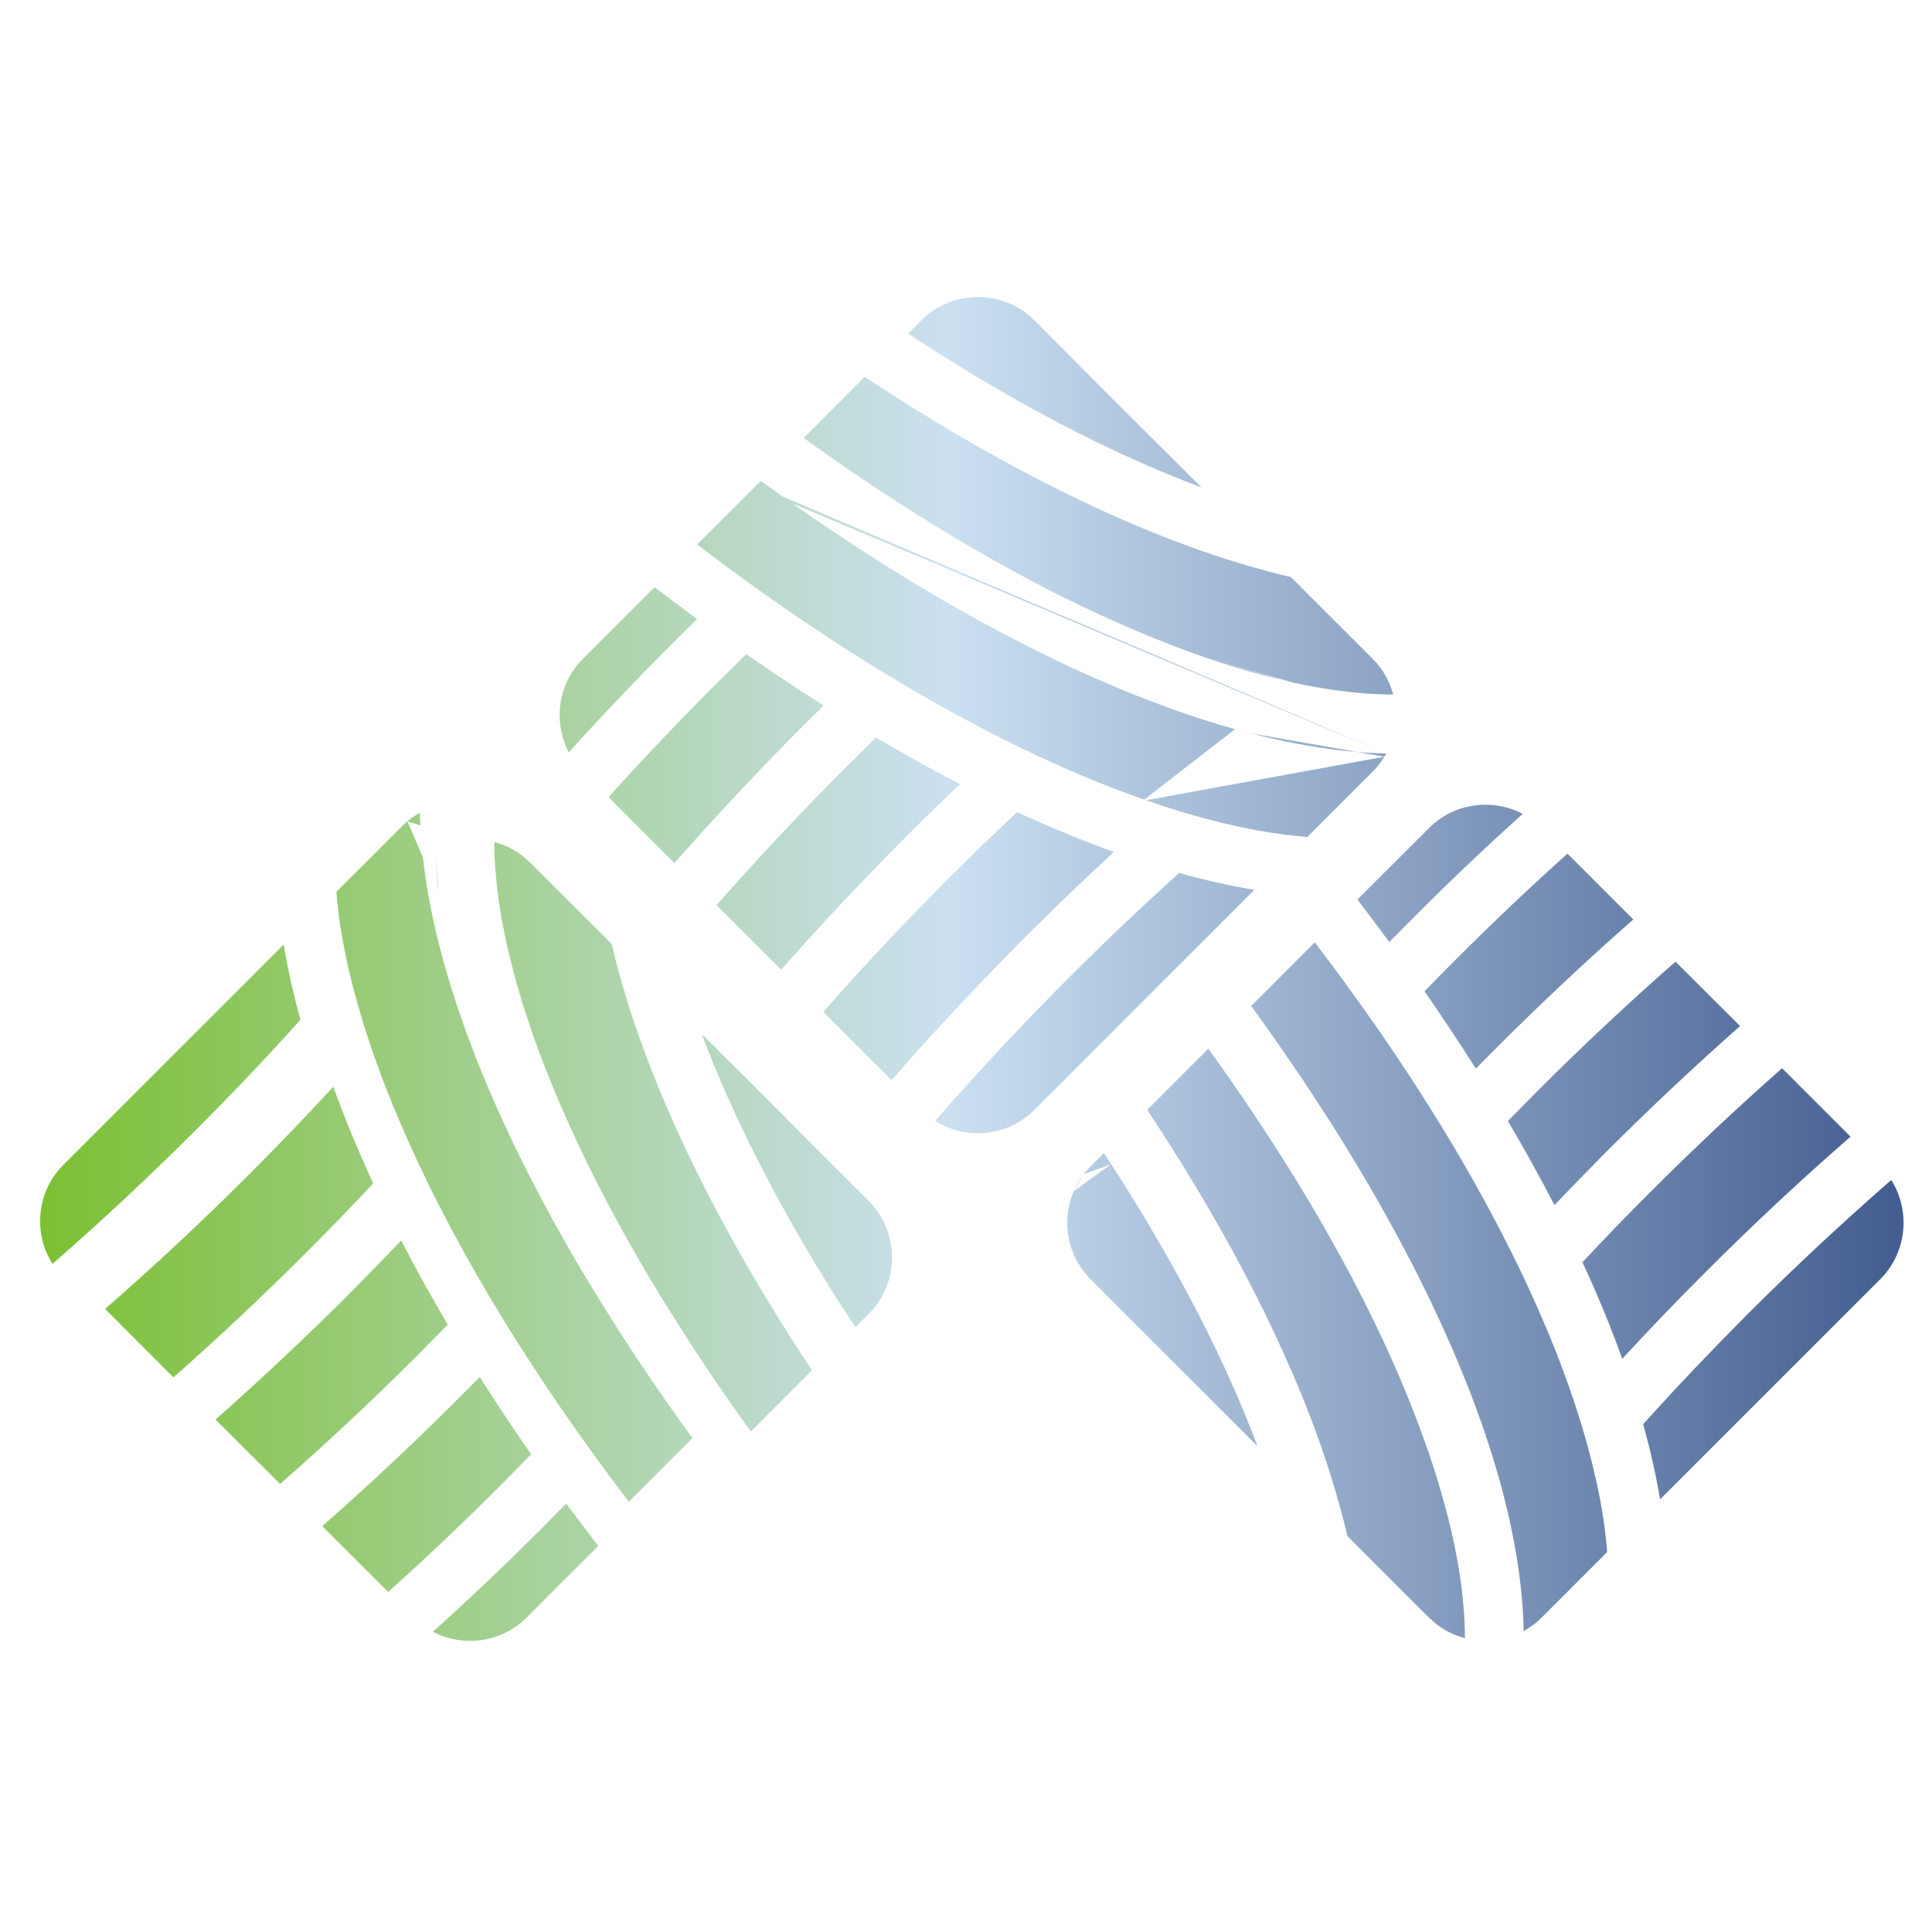
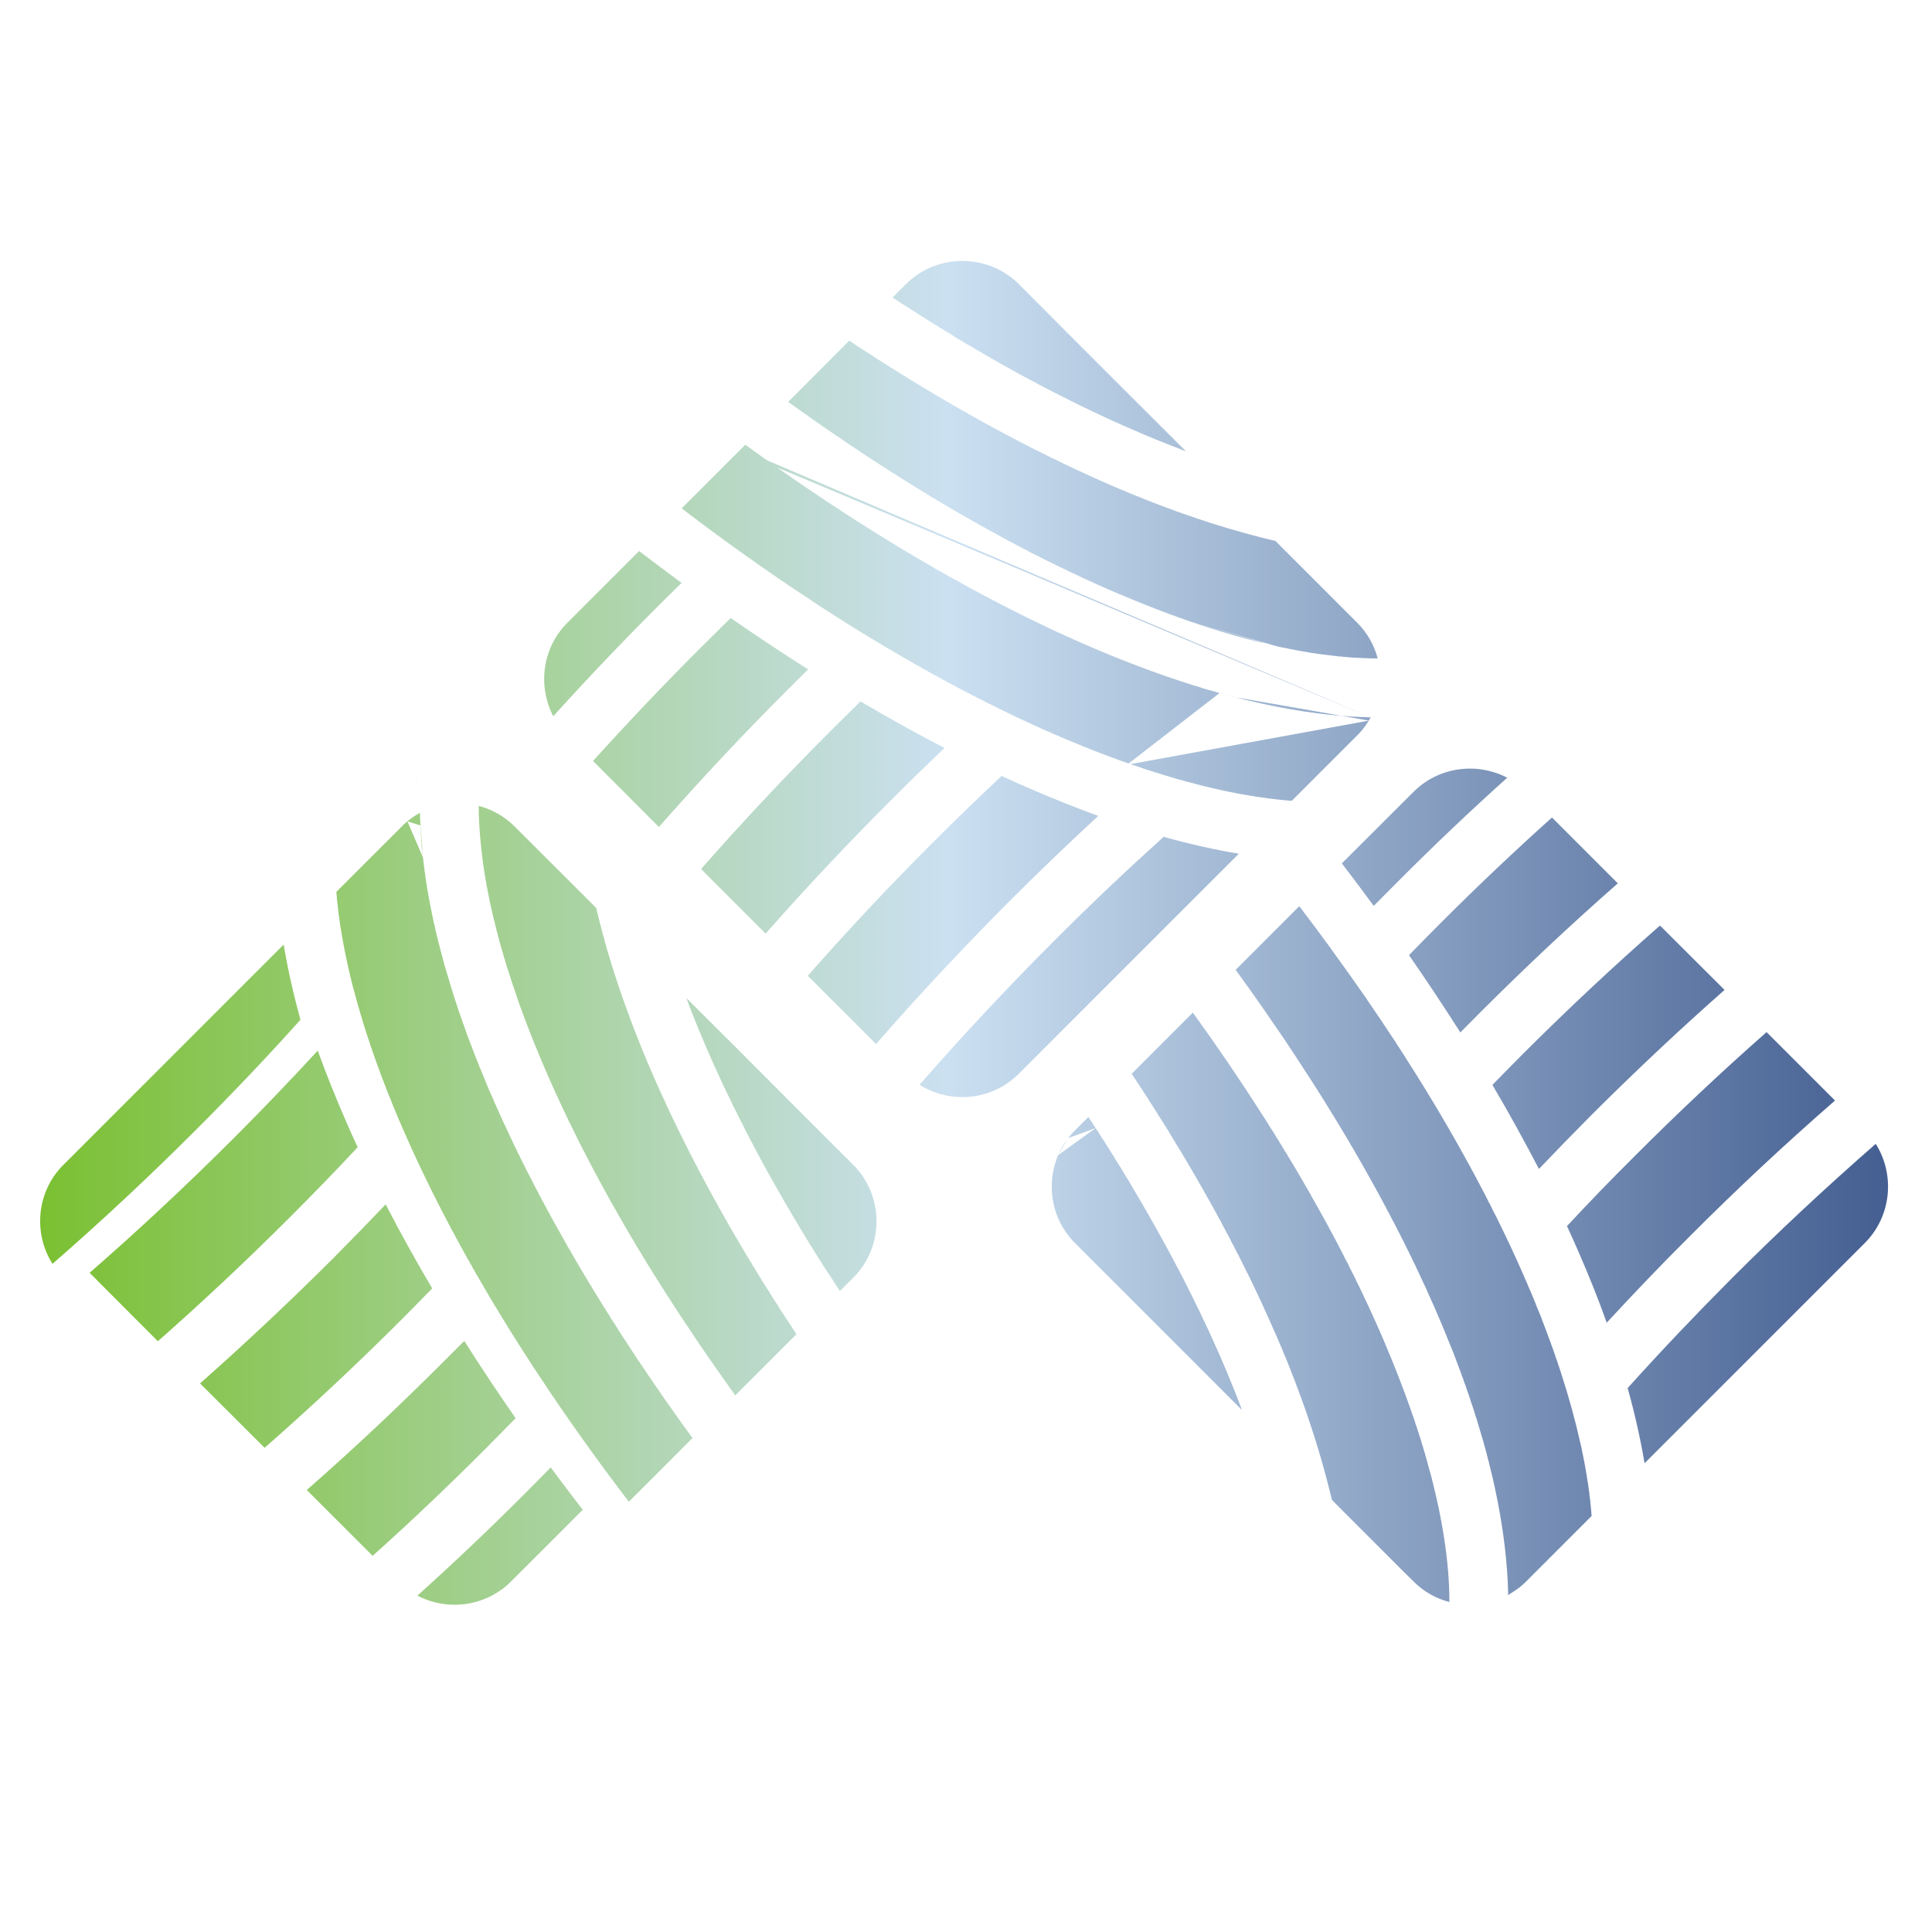
<svg xmlns="http://www.w3.org/2000/svg" xml:space="preserve" width="120px" height="120px" version="1.1" style="shape-rendering:geometricPrecision; text-rendering:geometricPrecision; image-rendering:optimizeQuality; fill-rule:evenodd; clip-rule:evenodd" viewBox="0 0 120 120">
  <defs>
    <style type="text/css">
   
    .fil0 {fill:none}
    .fil1 {fill:url(#id0)}
   
  </style>
    <linearGradient id="id0" gradientUnits="userSpaceOnUse" x1="2.49" y1="60.08" x2="117.49" y2="60.08">
      <stop offset="0" style="stop-opacity:1; stop-color:#7BC032" />
      <stop offset="0.49" style="stop-opacity:1; stop-color:#CBE0F1" />
      <stop offset="1" style="stop-opacity:1; stop-color:#445E91" />
    </linearGradient>
  </defs>
  <g id="Слой_x0020_1">
-     <rect class="fil0" x="-0.01" y="0.08" width="120" height="120" />
-     <circle class="fil0" cx="59.99" cy="60.08" r="60" />
-     <path class="fil1" d="M3.94 72.35l13.68 -13.68c0.25,1.5 0.6,3.06 1.04,4.67 -2.05,2.29 -4.21,4.56 -6.47,6.82 -2.95,2.95 -5.93,5.73 -8.93,8.34 -1.21,-1.91 -0.99,-4.49 0.68,-6.15zm22.33 -19.09l0.02 0.17 0 0.03 0 0 0.01 0.02 0 0 0 0.01 0 0 0.03 0.24 0 0 0 0.06 0.01 0.05 0.01 0.05 0.01 0.07 0 0.01 0 0.02 0 0.03 0.01 0.02 0 0.04 0.01 0.06 0.01 0.06 0.01 0.05 0 0.03 0.01 0.07 0.01 0.08 0.01 0.08 0 0 0.04 0.24 0 0.03 0.01 0.04 0.03 0.16 0 0.06 0.04 0.23 0.01 0.03 0 0 0.01 0.08 0.03 0.16 0 0.03 0.01 0.05 0.02 0.08 0.01 0.08 0.01 0.06 0.01 0.02 0.01 0.08 0.03 0.15 0 0.01 0 0.01 0.02 0.07 0.01 0.08 0.02 0.08 0.01 0.03 0 0.05 0.02 0.08 0.02 0.08 0.01 0.07 0 0.01 0.02 0.08 0.02 0.08 0.01 0.09 0.01 0.01 0.01 0.07 0.02 0.08 0.02 0.08 0 0.04 0.01 0.04 0.02 0.08 0.02 0.09 0.02 0.06 0 0.02 0.02 0.08 0.02 0.08 0.01 0.08 0.01 0.02 0.01 0.07 0.02 0.08 0.02 0.08 0.01 0.04 0.01 0.04 0.02 0.09 0.02 0.08 0.04 0.14 0 0.03 0.02 0.08 0.02 0.08 0.02 0.08 0 0.01 0.03 0.08 0.02 0.08 0.02 0.09 0.02 0.09 0.03 0.1 0.03 0.1 0.02 0.1 0.03 0.1 0.03 0.1 0.02 0.1 0 0 0.01 0.02 0.02 0.08 0.03 0.1 0.02 0.1 0.03 0.1 0.03 0.09 0 0.01 0.03 0.1 0.03 0.1 0.03 0.1 0.03 0.1 0 0 0 0.01 0.03 0.09 0.03 0.1 0.03 0.1 0.03 0.1 0.03 0.1 0.03 0.1 0.03 0.1 0.03 0.11 0 0.01 0.01 0.01 0 0.02 0.01 0.01 0.01 0.03 0 0.02 0 0 0.03 0.1 0.01 0.02 0.01 0.02 0 0.01 0.01 0.03 0 0.02 0 0 0.02 0.05 0.02 0.05 0.02 0.07 0 0.01 0.01 0.02 0 0 0.01 0.04 0.01 0.01 0 0.02 0.01 0.04 0 0 0.04 0.1 0.01 0.05 0 0.01 0.01 0.01 0 0.02 0.01 0.01 0 0 0 0.02 0.01 0.01 0 0.02 0.01 0.01 0 0.01 0.01 0.02 0 0.01 0.04 0.11 0.03 0.1 0.03 0.1 0.04 0.1 0.03 0.11 0.07 0.2 0.04 0.11 0.07 0.2 0.04 0.11 0.03 0.1 0.04 0.11 0.04 0.1 0.07 0.21 0.04 0.1 0.04 0.11 0.03 0.1 0.04 0.11 0.04 0.1 0.04 0.11 0.04 0.1 0.04 0.11 0.04 0.1 0.04 0.11 0.04 0.1 0.04 0.11 0.04 0.1 0 0.02 0.04 0.09 0.04 0.11 0.02 0.04 0.01 0.04 0.01 0.02 0.01 0.03 0.02 0.04 0.02 0.05 0.01 0.04 0.02 0.05 0.02 0.04 0.02 0.04 0 0.01 0.01 0.04 0.02 0.04 0.02 0.05 0.02 0.04 0.01 0.04 0.02 0.05 0.02 0.04 0 0 0.02 0.05 0.01 0.04 0.02 0.05 0.02 0.04 0.02 0.04c0.18,0.46 0.38,0.92 0.57,1.39l0.02 0.04 0.02 0.05 0.1 0.22 0.02 0.05 0.02 0.04 0.02 0.05 0.02 0.04 0.02 0.05 0.01 0.02 0.01 0.02 0.01 0.03 0.07 0.17 0.01 0.02 0.01 0.03 0.01 0.01 0.01 0.01 0.01 0.02 0.01 0.03 0.01 0.02 0.09 0.22 0.01 0.01 0.01 0.01 0.09 0.22 0.01 0.03 0.02 0.02 0.01 0.03 0 0.01 0.01 0.01 0.01 0.02 0 0.02 0.01 0.01 0.01 0.02 0.01 0.03 0.05 0.11 0.02 0.03 0.01 0.03 0.01 0.02 0 0 0 0.01 0.01 0.02 0.01 0.02 0.01 0.03 0.01 0.01 0 0.01 0.04 0.07 0.01 0.03 0.01 0.02 0.01 0.03 0.01 0.01 0 0.01 0.01 0.03 0.02 0.02 0.01 0.02 0.08 0.17 0.04 0.09 0.01 0.03 0.03 0.05 0.04 0.09 0.04 0.09 0.04 0.08 0 0.01 0.15 0.31 0.01 0.02 0.04 0.09 0.04 0.09 0.04 0.08 0.17 0.35 0.04 0.08 0.04 0.09 0.05 0.09 0.04 0.08 0.04 0.09 0.04 0.09 0.05 0.08 0.01 0.04 0.03 0.05 0.04 0.09 0.05 0.08 0.04 0.09 0.04 0.09 0.05 0.08 0.04 0.09 0.04 0.09 0.05 0.09 0.04 0.08 0.05 0.09 0.04 0.09 0.05 0.08 0.04 0.09 0.05 0.09 0.04 0.09 0.05 0.08 0.04 0.09 0.05 0.09 0.04 0.09 0.05 0.09 0.05 0.08 0.04 0.09 0.05 0.09 0.04 0.09 0.1 0.17 0.04 0.09 0.05 0.09 0.05 0.09 0.09 0.17 0 0 0.03 0.06 0.03 0.05 0.01 0.02 0.02 0.03 0.03 0.06 0.02 0.05 0.03 0.05 0.03 0.06 0.06 0.1 0.03 0.05 0.03 0.06 0.03 0.05 0.03 0.05 0.02 0.06 0.02 0.03 0.01 0.02 0.03 0.05 0.03 0.06 0.03 0.05 0.03 0.05 0.03 0.06 0.02 0.03 0.01 0.02 0.03 0.05 0.03 0.06 0.03 0.05 0.03 0.05 0.03 0.06 0.02 0.04 0.01 0.01 0.03 0.05 0.03 0.06 0.03 0.05 0.03 0.05 0.03 0.06 0.02 0.05 0.01 0 0.03 0.05 0.03 0.06 0.03 0.05 0.03 0.06 0.03 0.05 0.09 0.16 0.03 0.05 0.03 0.06 0.03 0.05 0.03 0.05 0 0.01 0.03 0.05 0.03 0.05 0.03 0.06 0.03 0.05 0.03 0.05 0.03 0.06 0.01 0.01 0.03 0.04 0.03 0.05 0.03 0.06 0.03 0.05 0.03 0.06 0.03 0.05 0.01 0.02 0.02 0.03 0.03 0.06 0.03 0.05 0.04 0.05 0.03 0.06 0.03 0.05 0.01 0.03 0.02 0.03 0.04 0.07 0.05 0.08 0.04 0.07 0.05 0.08 0.04 0.08 0.05 0.07 0.04 0.08 0.05 0.07 0.01 0.03 0.03 0.05 0.05 0.08 0.04 0.07 0.05 0.08 0.04 0.07 0.05 0.08 0.04 0.08 0.05 0.07 0.05 0.08 0.04 0.08 0.05 0.07 0.04 0.08 0.05 0.07 0.05 0.08 0.04 0.08 0.05 0.07 0.05 0.08 0.04 0.08 0.05 0.07 0.05 0.08 0.04 0.08 0.05 0.07 0.05 0.08 0.09 0.15 0.05 0.08 0.02 0.03 0.03 0.05 0.04 0.07 0.1 0.16 0.04 0.06 0.01 0.01 0.05 0.08 0.04 0.08 0.05 0.07 0.05 0.08 0.05 0.08 0.05 0.07 0.05 0.08 0.04 0.08 0.05 0.08 0.1 0.15 0.05 0.08 0.05 0.07 0.05 0.08 0.05 0.08 0.05 0.08 0.05 0.07 0.04 0.08 0.05 0.08 0.05 0.07 0.05 0.08 0.03 0.04 0.02 0.04 0.1 0.15 0.05 0.08 0.04 0.05 0.01 0.02 0.02 0.04 0.04 0.05 0.03 0.06 0.04 0.05 0.03 0.05 0.04 0.06 0.02 0.03 0.01 0.02 0.04 0.05 0.03 0.06 0.04 0.05 0.03 0.05 0.04 0.06 0.03 0.04 0.01 0.01 0.03 0.06 0.04 0.05 0.1 0.16 0.04 0.06 0 0 0.03 0.05 0.18 0.27 0.02 0.02 0.02 0.03 0.04 0.06 0.03 0.05 0.04 0.05 0.03 0.06 0.04 0.05 0.02 0.04 0.02 0.02 0.03 0.05 0.04 0.05 0.04 0.06 0.03 0.05 0.04 0.06 0.03 0.05 0.01 0 0.03 0.05 0.04 0.06 0.03 0.05 0.04 0.06 0.04 0.05 0.04 0.05 0 0.01 0.03 0.05 0.04 0.05 0.04 0.06 0.03 0.05 0.04 0.05 0.04 0.06 0.01 0.02 0.02 0.03 0.04 0.06 0.07 0.1 0.04 0.06 0.04 0.05 0.03 0.04 0.01 0.02 0.03 0.05 0.01 0 0.06 0.09 0.01 0.02 0.02 0.03 0.02 0.02 0.01 0.03 0.06 0.08 0.01 0.01 0.22 0.33 0.01 0 0.37 0.53 0.05 0.08 0.03 0.04 0.03 0.03 0.01 0.02 0.03 0.05 0.03 0.04 0.04 0.05 0.03 0.05 0.03 0.04 0.04 0.05 0.03 0.04 0 0.01 0.03 0.05 0.01 0 0.01 0.01 0 0.01 0.01 0.01 0.01 0.01 0 0 0 0.01 0.01 0.01 0.01 0.01 0 0.01 0.01 0.01 0 0 0.01 0.01 0 0.01 0.01 0.01 0.01 0.01 0 0.01 0.01 0 0 0.01 0.01 0.01 0.01 0.01 0 0.01 0.01 0 0 0 0.01 0.01 0 0.01 0.01 0.01 0.01 0.01 0 0.01 0 0 0.01 0.01 0.01 0.01 0 0.01 0.01 0.01 0 0.01 0.01 0 0 0.01 0.01 0.01 0.01 0.01 0 0.01 0.01 0 0 0.01 0.01 0.01 0 0.01 0.01 0.01 0.02 0.02 0.01 0.01 0.01 0.01 0 0.01 0.01 0.01 0 0 0.01 0.01 0 0.01 0.01 0.01 0.01 0.01 0 0 0 0.01 0.02 0.02 0 0.01 0.01 0.01 0 0 0.01 0.01 0 0.01 0.01 0.01 0.01 0 0 0.01 0.01 0.01 0 0 0.03 0.04 0.01 0.02 0.01 0.01 0 0 0.01 0.01 0 0.01 0.01 0 0.02 0.03 0 0.01 0.01 0.01 0.07 0.09 0.01 0.02 0.01 0.02 0.01 0.01 0.03 0.05 0.04 0.04 0.02 0.04 0.01 0.01 0.04 0.05 0.03 0.04 0.03 0.05 0.04 0.05 0.03 0.05 0.04 0.04 0.03 0.05 -3.95 3.95 -0.03 -0.04 -0.04 -0.04 -0.03 -0.05 -0.03 -0.04 -0.03 -0.04 -0.04 -0.04 -0.03 -0.04 -0.03 -0.05 -0.03 -0.04 -0.04 -0.04 -0.03 -0.04 -0.03 -0.05 -0.18 -0.24 -0.01 -0.01c-0.17,-0.22 -0.34,-0.45 -0.5,-0.67l-0.01 -0.01 -0.01 -0.01 -0.02 -0.02 0 -0.01 -0.03 -0.05 -0.01 -0.01 -0.02 -0.02 -0.01 -0.01 -0.01 -0.01 -0.01 -0.02 -0.01 -0.01 -0.03 -0.04 -0.06 -0.09 -0.02 -0.02 -0.01 -0.02 -0.03 -0.04 -0.04 -0.04 0 -0.01 -0.03 -0.04 -0.03 -0.04 -0.03 -0.04 -0.03 -0.04 -0.03 -0.05 -0.03 -0.04 -0.03 -0.04 -0.03 -0.04 -0.04 -0.05 -0.03 -0.04 -0.06 -0.08 -0.03 -0.04 -0.03 -0.05 -0.03 -0.04 -0.03 -0.04 0 0 -0.01 -0.01 -0.02 -0.03 -0.03 -0.05 -0.04 -0.04 -0.03 -0.04 -0.03 -0.05 -0.04 -0.05 -0.03 -0.05 -0.04 -0.04 -0.03 -0.05 -0.07 -0.1 -0.04 -0.05 -0.03 -0.05 -0.04 -0.04 -0.03 -0.05 -0.04 -0.05 -0.03 -0.05 -0.01 -0.02 -0.03 -0.03 -0.03 -0.05 -0.03 -0.04 -0.04 -0.05 -0.03 -0.05 -0.04 -0.05 -0.03 -0.05 -0.04 -0.04 0 -0.01 -0.03 -0.04 -0.04 -0.05 -0.1 -0.15 -0.03 -0.04 -0.04 -0.05 -0.02 -0.04 -0.01 -0.01 -0.04 -0.05 -0.03 -0.05 -0.14 -0.19 -0.03 -0.05 -0.02 -0.02 -0.01 -0.03 -0.04 -0.04 -0.07 -0.1 -0.03 -0.05 -0.03 -0.05 -0.04 -0.04 -0.03 -0.05 -0.01 -0.01 -0.02 -0.04 -0.04 -0.05 -0.17 -0.24 -0.03 -0.04 0 -0.01 -0.17 -0.24 -0.03 -0.04 -0.03 -0.05 -0.02 -0.03 -0.02 -0.02 -0.03 -0.05 -0.03 -0.05 -0.03 -0.04 -0.04 -0.05 0 0 -0.1 -0.15 -0.11 -0.16 -0.05 -0.07 -0.05 -0.08 -0.05 -0.07 -0.05 -0.08 -0.05 -0.07 -0.05 -0.08 -0.06 -0.07 -0.05 -0.08 -0.05 -0.08 -0.05 -0.07 -0.05 -0.08 -0.05 -0.07 -0.04 -0.06 -0.01 -0.02 -0.05 -0.07 -0.05 -0.08 -0.05 -0.07 -0.05 -0.08 -0.03 -0.05 -0.02 -0.03 -0.05 -0.07 -0.05 -0.08 -0.05 -0.07 -0.05 -0.08 -0.03 -0.03 -0.02 -0.04 -0.05 -0.08 -0.05 -0.07 -0.05 -0.08 -0.1 -0.15 -0.05 -0.07 -0.05 -0.08 -0.05 -0.07 -0.05 -0.08 -0.09 -0.15 -0.05 -0.07 -0.05 -0.08 -0.05 -0.08 0 0 -0.01 0 -0.04 -0.07 -0.05 -0.08 -0.01 -0.02 -0.03 -0.05 -0.02 -0.03 -0.03 -0.05 -0.05 -0.07 -0.05 -0.07 -0.03 -0.05 -0.05 -0.08 -0.05 -0.08 -0.01 -0.02 -0.1 -0.15 0 0 -0.05 -0.08 -0.05 -0.08 -0.05 -0.08 -0.02 -0.04 -0.03 -0.04 -0.05 -0.08 -0.06 -0.09 -0.05 -0.08 -0.04 -0.07 -0.01 -0.01 -0.05 -0.08 -0.05 -0.08 -0.1 -0.16 -0.02 -0.04 -0.03 -0.04 -0.1 -0.17 -0.05 -0.08 -0.04 -0.07 -0.01 -0.01 -0.05 -0.08 -0.15 -0.24 -0.02 -0.03 -0.03 -0.05c-0.13,-0.22 -0.26,-0.43 -0.39,-0.65l-0.02 -0.02c-0.12,-0.21 -0.24,-0.42 -0.37,-0.62l-0.04 -0.08 -0.01 -0.02 -0.04 -0.06 -0.1 -0.17 -0.04 -0.08 -0.04 -0.05 -0.01 -0.03 -0.05 -0.08 -0.04 -0.08 -0.05 -0.08 -0.05 -0.08 -0.01 -0.01 -0.03 -0.07 -0.05 -0.08 -0.05 -0.08 -0.04 -0.07 0 -0.01 -0.05 -0.08 -0.05 -0.08 -0.05 -0.08 -0.04 -0.09 -0.05 -0.08 0 0 -0.05 -0.09 -0.05 -0.08 -0.05 -0.09 -0.04 -0.08 -0.05 -0.08 -0.05 -0.09 -0.04 -0.08 -0.05 -0.09 -0.02 -0.03 -0.03 -0.05 -0.05 -0.08 -0.04 -0.09 -0.05 -0.08 -0.03 -0.05 -0.02 -0.03 -0.04 -0.09 -0.05 -0.08 -0.04 -0.08 -0.04 -0.08 -0.01 -0.01 -0.05 -0.08 -0.04 -0.08 -0.05 -0.09 -0.04 -0.08 -0.01 -0.01 -0.04 -0.07 -0.04 -0.09 -0.05 -0.08 -0.04 -0.08 -0.02 -0.03 -0.03 -0.06 -0.04 -0.08 -0.05 -0.08 -0.04 -0.09 -0.03 -0.04 -0.02 -0.04 -0.04 -0.08 -0.05 -0.09 -0.04 -0.08 -0.04 -0.07 0 -0.01 -0.05 -0.08 -0.04 -0.09 -0.09 -0.16 0 -0.01 -0.04 -0.07 -0.04 -0.09 -0.05 -0.08 -0.04 -0.08 -0.01 -0.03 -0.03 -0.05 -0.05 -0.09 -0.04 -0.08 -0.04 -0.08 -0.02 -0.04 -0.02 -0.04 -0.04 -0.08 -0.05 -0.09 -0.04 -0.08 -0.03 -0.06 -0.01 -0.02 -0.04 -0.08 -0.04 -0.08 -0.04 -0.09 -0.05 -0.08 -0.04 -0.08 -0.04 -0.08 -0.04 -0.08 -0.04 -0.08 -0.01 -0.02 -0.02 -0.04 -0.03 -0.06 -0.03 -0.06 -0.02 -0.05 -0.03 -0.06 -0.06 -0.12 -0.03 -0.05 -0.02 -0.06 -0.03 -0.06 -0.03 -0.06 -0.03 -0.05 -0.01 -0.02 -0.02 -0.04 -0.02 -0.06 -0.03 -0.05 -0.03 -0.06 -0.03 -0.06 -0.03 -0.06 -0.01 -0.02 -0.01 -0.03 -0.03 -0.06 -0.03 -0.06 -0.02 -0.05 -0.03 -0.06 -0.03 -0.06 -0.05 -0.11 0 0 -0.03 -0.06 -0.03 -0.06 -0.02 -0.05 -0.03 -0.06 -0.03 -0.06 -0.02 -0.05 -0.03 -0.06 -0.03 -0.06 -0.02 -0.05 -0.03 -0.06 -0.01 -0.02 -0.02 -0.04 -0.02 -0.05 -0.03 -0.06 -0.02 -0.06 -0.03 -0.05 -0.03 -0.06 -0.02 -0.06 -0.03 -0.05 -0.02 -0.06 -0.03 -0.05 -0.03 -0.06 -0.07 -0.17 -0.03 -0.06 -0.02 -0.05 -0.05 -0.11 -0.01 -0.03 -0.02 -0.03 -0.02 -0.06 -0.03 -0.05 -0.02 -0.06 -0.03 -0.05 -0.02 -0.06 -0.01 -0.02 -0.02 -0.04 -0.02 -0.05 -0.03 -0.06 -0.02 -0.05 0 0 -0.06 -0.14 -0.04 -0.1 -0.05 -0.09 -0.04 -0.1 -0.08 -0.19 -0.04 -0.1 -0.05 -0.1 -0.04 -0.09 0 -0.01 -0.04 -0.09 -0.04 -0.1 -0.02 -0.06 -0.02 -0.04 -0.04 -0.09 -0.04 -0.1 -0.01 -0.03 -0.03 -0.07 -0.04 -0.09 -0.04 -0.1 -0.04 -0.09 -0.04 -0.1 -0.02 -0.06 -0.02 -0.04 -0.03 -0.09 -0.04 -0.1 -0.04 -0.09 -0.04 -0.1 -0.04 -0.09 -0.04 -0.1 -0.03 -0.09 -0.03 -0.06 -0.01 -0.04 -0.04 -0.09 -0.03 -0.1 -0.01 -0.02 -0.09 -0.22 -0.01 -0.03 0 -0.01 -0.04 -0.1 -0.04 -0.09 -0.02 -0.05 -0.01 -0.04 -0.04 -0.1 -0.03 -0.07 0 -0.02 -0.01 -0.02 -0.03 -0.07 -0.03 -0.1 -0.03 -0.08 -0.01 -0.01 -0.03 -0.1 -0.03 -0.09 -0.04 -0.09 -0.07 -0.19 0 -0.02 -0.03 -0.07 -0.03 -0.09 -0.03 -0.08 -0.01 -0.02 -0.03 -0.09 -0.03 -0.09 -0.02 -0.05 -0.01 -0.04 -0.04 -0.1 -0.03 -0.09 0 -0.02 -0.03 -0.07 -0.03 -0.09 -0.03 -0.08 0 -0.01 -0.03 -0.09 -0.03 -0.1 -0.02 -0.04 -0.01 -0.05 -0.03 -0.09 -0.03 -0.09 -0.01 -0.01 -0.02 -0.08 -0.03 -0.09 -0.03 -0.08 0 -0.01 -0.03 -0.07 -0.02 -0.07 -0.02 -0.07 -0.01 -0.02 -0.01 -0.05 -0.02 -0.07 -0.03 -0.07 -0.01 -0.05 -0.01 -0.01 -0.02 -0.07 -0.04 -0.14 -0.01 -0.02c-0.24,-0.79 -0.46,-1.57 -0.66,-2.33l0 -0.01 -0.05 -0.19 -0.01 -0.04 -0.01 -0.03 -0.03 -0.13 -0.01 -0.06 0 0 -0.02 -0.07 -0.02 -0.06 -0.01 -0.07 -0.01 -0.03 -0.01 -0.03 -0.01 -0.07 -0.02 -0.06 -0.03 -0.13 -0.01 -0.07 -0.02 -0.06 -0.01 -0.07 -0.02 -0.06 -0.01 -0.08 -0.04 -0.15 -0.01 -0.07 -0.02 -0.08 -0.01 -0.07 -0.02 -0.08 0 -0.01 0 0 -0.01 -0.01 0 -0.03 0 -0.01 -0.01 -0.01 0 0 0 -0.01 0 -0.01 0 -0.01 0 -0.01 0 -0.01 -0.01 -0.01 0 -0.01 0 -0.01 0 0 0 -0.01 -0.01 -0.01 0 -0.01 0 -0.01 0 -0.01 0 -0.01 -0.01 -0.01 -0.01 -0.07 0 -0.01 0 -0.01 -0.01 -0.02 0 -0.01 0 -0.02 -0.01 -0.01 0 -0.02 0 -0.01 0 -0.01 -0.01 0 0 -0.01 0 -0.01 0 -0.01 0 -0.01 0 -0.01 -0.01 -0.06 -0.01 0 0 -0.01 0 0 0 -0.01 0 -0.01 0 -0.01 -0.01 -0.01 0 -0.01 0 -0.01 -0.01 -0.07 0 -0.01 -0.02 -0.07 0 0 0 0 -0.01 -0.04 0 0 0 -0.01 0 -0.01 0 -0.01 0 -0.01 0 0 -0.01 -0.06 -0.02 -0.07 0 -0.01 0 0 0 -0.01 0 -0.01 0 -0.01 -0.01 -0.01 0 0 0 -0.01 0 0 0 -0.01 0 -0.01 0 0 -0.01 -0.07 -0.02 -0.08 -0.01 -0.07 -0.01 -0.07 -0.03 -0.15 -0.01 -0.07 0 -0.03 -0.01 -0.04 -0.01 -0.07 -0.01 -0.08 -0.02 -0.07 -0.01 -0.07 -0.02 -0.14 -0.01 -0.07 -0.02 -0.15 -0.01 -0.07 0 -0.01 0 0 -0.01 -0.06 -0.01 -0.07 -0.01 -0.07 -0.01 -0.07 0 -0.02 -0.01 -0.05 -0.01 -0.07 -0.01 -0.07 0 -0.01 0 -0.06 -0.01 -0.07 -0.01 -0.07 0 -0.01 -0.01 -0.06 -0.01 -0.07 0 -0.07 0 -0.01 -0.01 -0.06 -0.02 -0.14 -0.02 -0.2 0 -0.07 -0.01 -0.07 0 -0.07 0 0 0 0 -0.01 0 0 -0.01 -0.01 -0.19 4.06 -4.06 0.02 -0.02 0.01 -0.02 0.02 -0.01 0.01 -0.02 0.02 -0.01 0.02 -0.02 0.01 -0.01 0.02 -0.02 0.02 -0.01 0.01 -0.02 0.02 -0.01 0.02 -0.02 0.01 -0.01 0.02 -0.02 0.02 -0.01 0.01 -0.02 0.02 -0.01 0.02 -0.02 0.01 -0.01 0.02 -0.02 0.02 -0.01 0.01 -0.01 0.02 -0.02 0.02 -0.01 0.02 -0.02 0.01 -0.01 0.02 -0.01 0.02 -0.02 0.02 -0.01 0.01 -0.01 0.02 -0.02 0.02 -0.01 0.02 -0.01 0.01 -0.02 0.02 -0.01 0.02 -0.01 0.02 -0.02 0.01 -0.01 0 0 0.02 -0.01 0 0 0.02 -0.01 0 0 0.02 -0.02 0.02 -0.01 0.01 -0.01 0.02 -0.01 0.02 -0.01 0.02 -0.02 0.02 -0.01 0.02 -0.01 0 0 0.01 -0.01 0 0 0.02 -0.01 0.02 -0.01 0.02 -0.02 0.02 -0.01 0.02 -0.01 0.02 -0.01 0 0 0.01 -0.01 0 0 0.02 -0.01 0 0 0.02 -0.01 0 0 0.02 -0.01 0 0 0.02 -0.01 0 0 0.02 -0.01 0.02 -0.02 0 0 0.02 -0.01 0 0 0.01 -0.01 0 0 0 0 0 0 0 0 0 0 0 0 -0.01 0.01 0.01 -0.01 0.01 0.06 0 0.11 0 0.05 0 0.06 0 0.06 0 0.05 0.01 0.06 0 0.04 0 0.01 0 0.06 0 0.05 0.01 0.06 0 0.05 0 0.01 0 0.01 0 0.01 0 0.01 0 0.01 0 0 0 0.01 0 0 -0.8 -0.25zm26.09 28l-0.04 -0.07 -0.05 -0.07 -0.04 -0.07 -0.04 -0.06 0 0 -0.05 -0.07 -0.04 -0.07 -0.05 -0.07 -0.04 -0.07 -0.04 -0.07 -0.05 -0.07 -0.04 -0.07 -0.04 -0.06 -0.04 -0.07 -0.05 -0.07 -0.01 -0.03 -0.03 -0.04 -0.04 -0.07 -0.05 -0.07 -0.03 -0.05 -0.01 -0.01 -0.04 -0.07 -0.04 -0.07 -0.05 -0.07 -0.01 -0.02 -0.03 -0.05 -0.04 -0.07 -0.04 -0.06 -0.04 -0.06 -0.01 -0.01 -0.04 -0.07 -0.04 -0.07 -0.04 -0.07 -0.04 -0.06 -0.09 -0.14 -0.04 -0.07 -0.04 -0.07 -0.04 -0.07 -0.04 -0.06 -0.01 -0.02 -0.03 -0.05 -0.04 -0.07 -0.05 -0.07 -0.03 -0.05 -0.01 -0.02 -0.04 -0.06 -0.04 -0.07 -0.04 -0.07 -0.01 -0.02 -0.03 -0.05 -0.04 -0.06 -0.04 -0.07 -0.03 -0.05 -0.01 -0.02 -0.04 -0.07 -0.05 -0.07 -0.04 -0.08 0 0 -0.05 -0.08 -0.04 -0.07 -0.05 -0.08 0 0 -0.04 -0.08 -0.05 -0.07 -0.04 -0.08 -0.01 -0.01 -0.04 -0.07 -0.04 -0.07 -0.06 -0.09 -0.03 -0.07 -0.05 -0.07 -0.26 -0.46 -0.04 -0.07 -0.18 -0.31 -0.04 -0.07c-0.23,-0.41 -0.46,-0.81 -0.68,-1.21l-0.04 -0.08 0 0 -0.18 -0.31 0 -0.01 -0.01 -0.01 -0.01 -0.02 0 -0.02 -0.01 -0.02 -0.01 -0.01 0 0 -0.01 -0.02 -0.01 -0.02 -0.01 -0.02 -0.01 -0.01 -0.01 -0.01 0 -0.01 -0.01 -0.02 -0.01 -0.02 -0.01 -0.01 -0.01 -0.02 0 0 -0.01 -0.02 -0.01 -0.02 -0.01 -0.01 -0.01 -0.02 -0.01 -0.02 0 0 -0.01 -0.02 -0.01 -0.01 -0.01 -0.02 0 -0.02 -0.01 -0.01 0 -0.01 -0.01 -0.01 -0.01 -0.02 -0.01 -0.02 -0.01 -0.02 -0.01 0 0 -0.01 -0.01 -0.02 -0.01 -0.02 -0.01 -0.02 -0.01 -0.01 0 -0.01 -0.01 -0.01 -0.01 -0.02 -0.01 -0.02 -0.01 -0.01 -0.01 -0.02 0 0 -0.01 -0.02 0 -0.02 -0.01 -0.01 -0.01 -0.02 -0.01 -0.01 0 -0.01 -0.01 -0.02 -0.01 -0.01 -0.01 -0.02 -0.02 -0.04 -0.02 -0.04 -0.02 -0.03 -0.04 -0.08 -0.05 -0.08 -0.01 -0.03 -0.03 -0.06 -0.01 -0.01 -0.03 -0.07 -0.01 -0.01 -0.02 -0.05 -0.02 -0.02 -0.04 -0.09 -0.01 -0.01 -0.01 -0.02 0 -0.01 -0.01 -0.02 -0.01 -0.01 0 -0.01 -0.01 -0.01 -0.01 -0.01 -0.01 -0.03 -0.01 -0.02 -0.01 -0.01 0 0 -0.01 -0.02 0 -0.01 -0.01 -0.02 -0.01 -0.01 -0.01 -0.02 0 0 -0.01 -0.01 0 -0.02 -0.01 -0.02 -0.01 -0.01 -0.01 -0.02 0 -0.01 -0.01 0 0 -0.02 -0.01 -0.01 -0.01 -0.02 -0.01 -0.01 -0.01 -0.02 0 0 0 -0.01 -0.01 -0.02 -0.01 -0.01 -0.01 -0.02 0 -0.01 -0.01 -0.01 0 -0.01 -0.01 -0.01 -0.01 -0.02 -0.01 -0.01 0 -0.02 -0.01 -0.01 0 0 -0.01 -0.02 -0.01 -0.01 -0.01 -0.02 0 -0.01 -0.01 -0.02 0 -0.01 -0.02 -0.02 0 -0.02 -0.01 -0.01 -0.01 -0.02 -0.01 -0.01 0 0 -0.01 -0.02 0 -0.01 -0.01 -0.02 -0.01 -0.01 -0.01 -0.02 0 0 0 -0.01 -0.01 -0.02 -0.01 -0.01 -0.02 -0.03 0 -0.01 -0.01 -0.02 -0.01 -0.02 -0.01 -0.01 0 -0.02 -0.01 -0.01 -0.01 -0.02 -0.03 -0.07 -0.04 -0.07 -0.01 -0.01 -0.01 -0.03 -0.03 -0.05 -0.04 -0.08 -0.03 -0.07 -0.01 -0.01 -0.01 -0.03 -0.02 -0.03 -0.02 -0.03 0 -0.01 -0.03 -0.07 -0.02 -0.03 -0.02 -0.03 0 -0.02 -0.01 -0.02 -0.02 -0.03 -0.03 -0.07 -0.02 -0.04 0 0 -0.04 -0.07 0 -0.01 -0.01 -0.02 -0.02 -0.03 0 -0.01 -0.02 -0.03 -0.01 -0.03 -0.02 -0.04 0 -0.01 -0.02 -0.02 -0.01 -0.04 -0.02 -0.02 0 -0.01 -0.01 -0.02 -0.01 -0.01 -0.02 -0.04 -0.04 -0.08 -0.03 -0.08 -0.04 -0.08 -0.04 -0.08 -0.04 -0.08 0 0 -0.04 -0.09 -0.04 -0.08 -0.08 -0.16 -0.04 -0.08 -0.02 -0.04 -0.02 -0.04 -0.03 -0.08 -0.08 -0.16 -0.04 -0.08 -0.08 -0.16 -0.03 -0.08 -0.04 -0.08 0 0 -0.04 -0.08 -0.01 -0.03 -0.01 -0.03 -0.01 -0.02 -0.02 -0.03 -0.02 -0.05 -0.01 -0.03c-0.18,-0.38 -0.35,-0.75 -0.52,-1.13l-0.01 -0.03 -0.01 -0.02 -0.01 -0.03 -0.01 -0.02 -0.01 -0.03 -0.04 -0.08 -0.01 -0.03 -0.01 -0.02 -0.01 -0.03 -0.01 -0.02 -0.02 -0.03 -0.01 -0.03 -0.01 -0.03 -0.01 -0.02 -0.01 -0.02 -0.01 -0.03 0 0 -0.02 -0.04 -0.01 -0.02 0 -0.01 -0.02 -0.04 0 0 -0.02 -0.04 0 -0.02 -0.01 -0.01 -0.02 -0.04 0 0 -0.01 -0.03 -0.01 -0.02 -0.01 -0.02 -0.01 -0.03 0 -0.01 -0.02 -0.03 -0.01 -0.02 0 -0.01 -0.02 -0.04 0 -0.01 -0.01 -0.03 -0.01 -0.02 -0.01 -0.01 -0.01 -0.04 -0.01 0 -0.01 -0.03 -0.01 -0.03 0 -0.01 -0.02 -0.03 0 -0.01 -0.01 -0.03 -0.01 -0.02 -0.01 -0.01 -0.01 -0.04 -0.01 -0.01 -0.01 -0.02 -0.01 -0.03 0 -0.01 -0.02 -0.04 0 0 -0.01 -0.03 -0.01 -0.03 -0.01 -0.01 -0.01 -0.03 -0.01 -0.01 -0.01 -0.03 -0.01 -0.02 0 -0.01 -0.02 -0.04 0 -0.01 -0.01 -0.02 -0.01 -0.03 -0.01 -0.01 -0.01 -0.03 -0.01 -0.01 -0.01 -0.03 -0.01 -0.03 0 0 -0.02 -0.04 0 -0.01 -0.01 -0.02 -0.01 -0.03 0 -0.01 -0.02 -0.03 0 -0.02 -0.01 -0.02 -0.02 -0.03 0 0 -0.01 -0.04 -0.01 -0.01 -0.01 -0.02 -0.01 -0.04 0 0 -0.01 -0.03 -0.01 -0.02 -0.01 -0.02 -0.01 -0.03 0 0 -0.02 -0.04 0 -0.02 -0.01 -0.01 -0.02 -0.04 -0.01 -0.03 -0.01 -0.02 0 -0.02 -0.02 -0.03 0 -0.01 -0.01 -0.03 -0.01 -0.02 -0.01 -0.01 -0.01 -0.04 0 0 -0.01 -0.03 -0.01 -0.02 -0.01 -0.02 -0.01 -0.03 0 -0.01 -0.02 -0.03 0 -0.02 -0.01 -0.01 -0.01 -0.02 0 -0.02 -0.01 0 0 -0.02 -0.01 -0.02 -0.01 -0.01 0 -0.01 0 -0.01 -0.01 -0.02 -0.01 -0.02 0 0 0 -0.01 -0.01 -0.02 -0.01 -0.02 -0.01 -0.02 0 -0.02 -0.01 -0.01 -0.01 -0.02 0 -0.02 -0.01 -0.02 -0.01 -0.02 0 -0.01 -0.01 -0.02 -0.01 -0.02 -0.01 -0.02 0 -0.01 0 0 -0.01 -0.02 -0.01 -0.02 0 -0.01 0 -0.01 -0.01 -0.02 -0.01 -0.01 0 -0.02 0 0 -0.01 -0.02 -0.01 -0.02 0 -0.01 0 0 -0.01 -0.02 -0.01 -0.02 0 -0.01 -0.01 -0.01 0 -0.02 -0.01 -0.01 -0.01 -0.02 0 -0.02 -0.01 -0.02 -0.01 -0.01 0 -0.02 -0.01 -0.02 0 -0.01 -0.01 -0.01 0 -0.02 -0.01 -0.01 -0.01 -0.02 0 -0.02 -0.01 -0.02 0 0 -0.01 -0.01 0 -0.02 -0.01 -0.02 -0.01 -0.02 0 -0.02 -0.01 -0.01 -0.01 -0.02 0 -0.02 -0.01 -0.02 -0.01 -0.01 0 -0.02 -0.01 -0.02 0 0 -0.01 -0.02 0 -0.01 -0.01 -0.02 0.73 0.73 0 0 2.65 2.64 3.7 3.71 2.65 2.65 0.64 0.64c1.92,1.92 1.92,5.08 0,7l-0.83 0.83 -0.05 -0.07 -0.04 -0.07 -0.05 -0.07 -0.02 -0.03 -0.02 -0.04 -0.05 -0.06 -0.04 -0.07 -0.04 -0.07 -0.01 0 -0.04 -0.07 -0.05 -0.07 -0.04 -0.07 -0.02 -0.03 -0.02 -0.04 -0.05 -0.07 -0.04 -0.07 -0.04 -0.06 -0.01 0 -0.04 -0.07 -0.05 -0.07 -0.04 -0.07zm-19.66 -18.18l-0.03 -0.11 -0.04 -0.12 -0.04 -0.11 0 -0.02 -0.03 -0.09 -0.04 -0.11 -0.02 -0.08 -0.01 -0.03 -0.04 -0.11 -0.03 -0.11 -0.04 -0.12 -0.03 -0.11 -0.02 -0.06 -0.01 -0.05 -0.04 -0.11 -0.03 -0.11 -0.03 -0.11 -0.03 -0.11 -0.02 -0.05 -0.01 -0.06 -0.04 -0.1 -0.03 -0.11 0 0 -0.03 -0.11 -0.03 -0.11 -0.01 -0.05 -0.02 -0.06 -0.03 -0.11 -0.02 -0.1 -0.01 -0.01 -0.03 -0.1 -0.02 -0.11 -0.01 -0.04 -0.02 -0.07 -0.03 -0.11 -0.02 -0.08 -0.01 -0.02 -0.02 -0.11 -0.03 -0.11 -0.01 -0.03 0 -0.01 -0.02 -0.06 -0.02 -0.11 -0.02 -0.08 -0.01 -0.03 -0.03 -0.1 -0.02 -0.11 -0.01 -0.02 -0.02 -0.08 -0.02 -0.11 -0.02 -0.07 -0.01 -0.03 -0.02 -0.11 -0.02 -0.1 -0.01 -0.01 -0.02 -0.1 -0.02 -0.1 -0.01 -0.06 -0.01 -0.04 -0.05 -0.21 0 -0.01 0 0 0 -0.01 0 -0.01 0 -0.01 -0.01 -0.01 0 -0.01 0 -0.01 0 -0.01 -0.01 -0.01 0 -0.01 -0.01 -0.04 0 -0.01 0 -0.02 0 -0.01 -0.01 -0.02 0 -0.01 0 0 0 -0.01 -0.01 -0.02 0 0 0 -0.01 0 -0.01 0 -0.01 0 0 -0.03 -0.14 -0.01 -0.03 0 -0.01 0 -0.01 0 0 0 -0.01 0 -0.01 -0.01 -0.01 0 -0.01 0 0 0 -0.01 0 -0.01 -0.02 -0.1 -0.02 -0.1 -0.02 -0.1 0 0 -0.02 -0.09 0 0 -0.03 -0.17 -0.01 -0.08 -0.02 -0.08 -0.01 -0.08 0 -0.01 -0.02 -0.08 -0.01 -0.09 -0.01 -0.08 0 0 -0.02 -0.08 -0.01 -0.09 0 0 0 -0.02 -0.03 -0.14 -0.01 -0.09 0 0 -0.01 -0.08 -0.03 -0.16 0 0 -0.03 -0.24 0 0 0 -0.01c-0.14,-1.04 -0.22,-2.03 -0.25,-2.99l0 -0.01 0 -0.21 0 -0.01 0 -0.21c0.81,0.21 1.59,0.64 2.23,1.28l0.64 0.64 4.06 4.05 0.37 0.38 0.01 0.06 0.02 0.07 0.01 0.02 0 0.04 0.02 0.07 0.01 0.05 0.01 0.01 0.01 0.06 0.02 0.07 0 0.01 0.01 0.05 0.02 0.07 0.01 0.04 0 0.02 0.02 0.07 0.02 0.06 0 0 0.01 0.07 0.05 0.19 0.02 0.06 0 0 0.02 0.07 0.01 0.06 0.01 0.02 0.01 0.05 0.02 0.06 0.01 0.05 0 0.02 0.04 0.13 0 0.01 0.02 0.06 0.01 0.06 0.01 0.03 0.01 0.04 0.02 0.06 0.02 0.06 0 0.01 0.02 0.06 0.01 0.07 0.01 0.02 0.04 0.16 0.01 0.02 0.02 0.06 0.02 0.07 0 0.01 0.03 0.12 0.01 0.04 0.01 0.03 0.02 0.06 0.02 0.07 0 0 0.04 0.13 0.01 0.03 0.03 0.1 0.02 0.06 0 0.01 0.02 0.07 0.02 0.06 0 0.02 0.04 0.12 0.01 0.04 0.01 0.02 0.02 0.07 0.02 0.07 0 0 0.04 0.13 0.01 0.03 0.03 0.1 0.02 0.06 0.01 0.01 0.03 0.12 0.01 0.02 0.08 0.27 0.03 0.07 0.04 0.12 0.01 0.04 0.02 0.05 0.03 0.1 0.01 0.01 0.02 0.08 0.03 0.09 0.04 0.11 0.01 0.05 0.02 0.04 0.03 0.1 0.01 0.02 0.06 0.17 0 0 0.03 0.1 0.02 0.06 0.01 0.03 0.04 0.1 0.01 0.04 0.02 0.06 0.04 0.1 0.03 0.09 0.03 0.08 0.01 0.02 0.05 0.14 0.02 0.05 0.03 0.1 0.01 0.02 0.03 0.08 0.03 0.09 0 0.01 0.04 0.09 0.11 0.3 0.03 0.1 0 0 0.07 0.16 0.01 0.03 0.03 0.1 0.02 0.04 0.02 0.06 0.04 0.1 0 0.01 0.04 0.09 0.03 0.08 0.01 0.02 0.03 0.09 0.02 0.06 0.02 0.04 0.04 0.1 0.01 0.02 0.03 0.08 0.04 0.09 0 0.01 0.04 0.1 0.04 0.1 0.04 0.1 0.01 0.03 0.03 0.07 0.04 0.1 0.04 0.1 0.04 0.1 0.04 0.1 0.04 0.1 0.04 0.1 0.01 0.01 0.04 0.09 0.03 0.08 0.01 0.02 0.04 0.1 0.04 0.1 0.04 0.1 0.05 0.1 0.04 0.1 0.04 0.1 0.05 0.1 0.04 0.1 0.04 0.1 0 0 0.05 0.11 0.07 0.17 0.03 0.06 0.02 0.05 0.03 0.06 0.02 0.05 0.01 0.02 0.01 0.03 0.03 0.06 0.02 0.05 0.02 0.06 0.02 0.04 0.01 0.01 0.02 0.05 0.03 0.06 0.02 0.05 0.03 0.06 0 0.01 0.02 0.04 0.02 0.06 0.03 0.05 0.02 0.05 0.02 0.04 0.01 0.02 0.02 0.05 0.03 0.06 0.02 0.05 0.03 0.05 0 0.01 0.02 0.05 0.03 0.06 0.02 0.05 0.03 0.05 0.01 0.02 0.01 0.04 0.03 0.05 0.02 0.06 0.03 0.05 0.02 0.04 0 0.02 0.03 0.05 0.02 0.06 0.03 0.05 0.03 0.06 0 0.01 0.02 0.04 0.03 0.06 0.02 0.05 0.03 0.06 0.01 0.03 0.01 0.02 0.03 0.06 0.03 0.05 0.02 0.06 0.03 0.05 0 0 0.02 0.06 0.03 0.05 0.03 0.06 0.02 0.05 0.01 0.02 0.02 0.04 0.03 0.05 0.02 0.06 0.03 0.05 0.02 0.04 0.01 0.02 0.02 0.05 0.03 0.06 0.03 0.05 0.02 0.06 0.01 0 0.02 0.05 0.03 0.06 0.02 0.05 0.03 0.06 0.02 0.03 0.01 0.02 0.03 0.06 0.02 0.06 0.04 0.07 0.04 0.08 0.04 0.08 0.04 0.08 0.04 0.08 0.04 0.08 0.04 0.08 0.04 0.08 0.04 0.08 0.04 0.08 0.04 0.08 0.04 0.08 0.04 0.08 0.08 0.16 0.04 0.08 0.04 0.08 0.04 0.08 0.05 0.08 0.04 0.08 0.04 0.08 0.04 0.08 0.04 0.08 0.04 0.08 0.05 0.08 0.04 0.08 0.04 0.08 0.04 0.09 0 0 0.04 0.08 0.05 0.08 0.04 0.08 0.04 0.08 0.05 0.08 0.04 0.08 0.08 0.16 0.05 0.08 0.04 0.08 0.04 0.08 0.05 0.09 0.09 0.16 0.04 0.08 0.04 0.08 0.05 0.08 0.04 0.08 0.05 0.08 0.04 0.08 0.05 0.09 0.04 0.08 0.05 0.08 0.04 0.08 0.05 0.08 0.22 0.41 0.05 0.08 0.18 0.33 0.05 0.08 0 0 0.03 0.05 0.03 0.06 0.02 0.04 0.01 0.01 0.03 0.05 0.06 0.11 0.03 0.05 0.02 0.03 0.01 0.03 0.03 0.05 0.03 0.05 0.03 0.06 0.03 0.05 0.01 0.01 0.02 0.04 0.03 0.06 0.1 0.15 0 0.01 0.12 0.21 0.02 0.04 0.01 0.01 0.03 0.05 0.03 0.06 0.03 0.05 0.04 0.05 0.01 0.03 0.02 0.03 0.03 0.05 0.03 0.05 0.03 0.06 0.03 0.05 0.01 0.02 0.02 0.04 0.04 0.05 0.03 0.05 0.03 0.06 0.03 0.05 0 0 0.03 0.05 0.03 0.06 0.04 0.05 0.03 0.05 0.02 0.04 0.01 0.02 0.03 0.05 0.03 0.05 0.04 0.06 0.03 0.05 0.01 0.03 0.02 0.03 0.03 0.05 0.03 0.05 0.04 0.06 0.03 0.05 0.01 0.01 0.02 0.04 0.03 0.06 0.04 0.05 0.03 0.05 0.06 0.11 0.04 0.06 0.03 0.05 0.03 0.05 0.07 0.11 0.03 0.06 0.03 0.05 0.04 0.05 0.03 0.06 0.04 0.06 0.04 0.06 0.03 0.06 0.04 0.06 0.04 0.07 0.04 0.06 0.03 0.06 0.04 0.06 0.04 0.06 0.04 0.06 0.03 0.06 0.04 0.06 0.01 0.01 0.03 0.05 0.03 0.05 0.01 0.01 0.04 0.06 0.03 0.06 0.04 0.06 0.04 0.06 0.04 0.06 0.04 0.06 0.03 0.06 0.04 0.06 0.04 0.06 0.04 0.07 0.04 0.06 0.04 0.06 0.03 0.06 0.04 0.06 0.08 0.12 0.04 0.06 0.04 0.06 0.04 0.06 0.04 0.06 0.03 0.06 0.04 0.06 0.04 0.07 0.04 0.06 0.04 0.06 0.04 0.06 0.04 0.06 0.04 0.06 0.04 0.06 0.04 0.06 0.04 0.06 0.04 0.06 0.04 0.06 0.04 0.07 0.04 0.06 0.04 0.06 0.04 0.06 0.04 0.06 0.04 0.06 0.04 0.06 0.04 0.06 0.04 0.06 0.04 0.06 0.04 0.07 0.03 0.04 0.01 0.02 0.04 0.06 0.04 0.06 0.04 0.06 0.04 0.06 -3.8 3.8 -0.04 -0.05 -0.03 -0.05 -0.08 -0.11 -0.03 -0.05 -0.04 -0.05 -0.04 -0.05 -0.07 -0.1 -0.04 -0.05 -0.03 -0.05 -0.04 -0.05 -0.03 -0.05 -0.04 -0.06 -0.04 -0.05 -0.03 -0.05 -0.04 -0.05 -0.04 -0.05 -0.03 -0.05 0 0 -0.04 -0.05 -0.03 -0.05 -0.04 -0.05 -0.04 -0.05 -0.03 -0.05 -0.04 -0.06 -0.01 -0.01 -0.03 -0.04 -0.03 -0.05 -0.07 -0.1 -0.04 -0.05 -0.03 -0.05 -0.03 -0.04 -0.01 -0.01 -0.04 -0.05 -0.03 -0.05 -0.04 -0.05 -0.03 -0.05 -0.04 -0.06 -0.03 -0.05 -0.04 -0.05 -0.03 -0.05 -0.04 -0.05 -0.03 -0.05 -0.04 -0.05 -0.03 -0.05 -0.04 -0.05 -0.04 -0.05 -0.03 -0.05 -0.04 -0.05 -0.03 -0.05 -0.04 -0.06 -0.02 -0.03 -0.01 -0.02 -0.04 -0.05 -0.03 -0.05 -0.04 -0.05 -0.03 -0.05 -0.03 -0.05 -0.04 -0.05 -0.03 -0.05 -0.11 -0.15 -0.03 -0.05 -0.04 -0.05 -0.03 -0.05 0 -0.01 -0.04 -0.05 -0.03 -0.05 -0.03 -0.05 -0.04 -0.05 -0.03 -0.05 -0.03 -0.04 -0.01 -0.01 -0.03 -0.05c-0.63,-0.93 -1.23,-1.85 -1.82,-2.77l-0.03 -0.04 0 -0.01 -0.03 -0.05 0 0 -0.01 -0.01 0 0 -0.01 -0.01 -0.01 -0.01 0 -0.01 -0.01 -0.01 0 -0.01 -0.01 -0.01 0 0 0 -0.01 -0.01 -0.01 -0.01 -0.01 0 0 -0.01 -0.01 0 -0.01 -0.01 -0.01 0 -0.01 -0.01 -0.01 0 0 -0.01 -0.01 0 -0.01 -0.01 -0.01 0 -0.01 -0.01 0 0 -0.01 -0.01 -0.01 -0.01 -0.01 0 -0.01 0 0 -0.01 -0.01 0 -0.01 -0.01 -0.01 0 -0.01 -0.01 -0.01 -0.01 0 0 -0.01 -0.01 -0.01 0 -0.01 0 0 -0.01 -0.01 0 -0.01 -0.01 -0.01 -0.01 -0.01 0 -0.01 -0.01 -0.01 0 0 -0.01 -0.01 0 -0.01 0 0 -0.01 -0.01 -0.01 -0.01 0 -0.01 -0.01 -0.01 0 -0.01 -0.01 -0.01 0 -0.01 -0.01 0 0 0 -0.01 -0.01 0 -0.01 -0.01 -0.01 0 -0.01 -0.01 -0.01 0 -0.01 -0.01 -0.01 0 -0.01 -0.01 0 0 -0.01 -0.01 0 0 -0.01 -0.01 -0.01 -0.01 -0.02 -0.01 -0.02 -0.01 -0.01 0 -0.01 -0.05 -0.07 -0.03 -0.06 -0.01 -0.01 0 0 -0.01 -0.02 -0.03 -0.05 -0.01 -0.01 -0.05 -0.08 -0.05 -0.08 -0.05 -0.07 -0.05 -0.08 -0.03 -0.05 -0.01 -0.03 -0.05 -0.08 -0.05 -0.07 -0.05 -0.08 -0.03 -0.06 -0.02 -0.02 -0.09 -0.15 -0.05 -0.08 -0.05 -0.08 -0.04 -0.08 -0.1 -0.15 -0.04 -0.07 0 -0.01 -0.05 -0.07 -0.05 -0.08 -0.04 -0.08 -0.05 -0.07 0 -0.01 -0.05 -0.07 -0.04 -0.08 -0.05 -0.08 -0.05 -0.07 -0.03 -0.06 -0.01 -0.02 -0.05 -0.08 -0.04 -0.07 -0.05 -0.08 0 -0.01 -0.04 -0.07 -0.05 -0.08 -0.05 -0.07 -0.04 -0.08 -0.01 -0.01 -0.04 -0.07 -0.04 -0.07 -0.05 -0.08 -0.04 -0.08 -0.05 -0.07 -0.04 -0.08 -0.04 -0.07 -0.05 -0.08 -0.01 -0.02 -0.03 -0.06 -0.01 0 -0.04 -0.07 -0.04 -0.08 -0.05 -0.08 -0.01 -0.03 -0.03 -0.04 -0.04 -0.08 -0.05 -0.08 -0.04 -0.07 -0.05 -0.08 -0.04 -0.07 -0.04 -0.08 -0.05 -0.08 -0.02 -0.04 -0.01 -0.02 -0.04 -0.07 -0.04 -0.06 -0.03 -0.07 -0.04 -0.06 -0.07 -0.13 -0.04 -0.07 -0.04 -0.06c-0.54,-0.98 -1.07,-1.95 -1.56,-2.91l-0.02 -0.03 -0.02 -0.05 -0.01 -0.01 -0.02 -0.05 -0.01 -0.02 -0.02 -0.03 -0.03 -0.05 0 -0.01 -0.03 -0.05 -0.01 -0.02 -0.02 -0.04 -0.02 -0.04 0 -0.01 -0.03 -0.05 -0.01 -0.02 -0.02 -0.04 -0.02 -0.03 0 -0.02 -0.04 -0.06 -0.04 -0.08 -0.04 -0.08 -0.02 -0.04 -0.06 -0.12 -0.04 -0.08 -0.04 -0.08 -0.03 -0.08 -0.04 -0.07 -0.04 -0.08 -0.08 -0.16 -0.04 -0.08 -0.04 -0.08 -0.04 -0.08 -0.04 -0.07 -0.03 -0.08 -0.04 -0.08 -0.03 -0.06 -0.01 -0.02 -0.04 -0.08 -0.04 -0.07 -0.03 -0.08 -0.03 -0.05 -0.01 -0.03 -0.04 -0.08 -0.04 -0.08 -0.03 -0.07 -0.04 -0.08 -0.04 -0.08 -0.03 -0.08 -0.04 -0.08 -0.04 -0.07 -0.03 -0.08 -0.04 -0.08 -0.04 -0.08 0 0 -0.03 -0.07 -0.04 -0.08 -0.03 -0.08 -0.04 -0.07 0 -0.01 -0.03 -0.07 -0.04 -0.08 -0.04 -0.08 -0.02 -0.05 -0.01 -0.02 -0.04 -0.08 -0.03 -0.08 -0.04 -0.08 -0.01 -0.04 -0.02 -0.03 -0.04 -0.08 -0.03 -0.08 -0.03 -0.07 -0.02 -0.03 -0.02 -0.05 -0.03 -0.08 -0.04 -0.07 -0.03 -0.08 -0.01 -0.01 -0.02 -0.06 -0.04 -0.08 -0.03 -0.08 -0.03 -0.07 -0.01 -0.02 0 -0.01 -0.01 -0.01 0 -0.01 -0.01 -0.01 0 -0.01 -0.01 -0.01 0 -0.01 -0.01 -0.01 0 -0.02 -0.01 -0.01 0 -0.01 -0.01 -0.01 0 -0.01 -0.01 -0.01 0 -0.01 -0.01 -0.01 0 -0.02 -0.01 -0.01 0 -0.01 -0.01 -0.01 0 -0.01 -0.01 -0.01 0 -0.01 -0.01 -0.01 0 -0.02 0 0 -0.01 -0.01 0 -0.01 -0.01 -0.01 0 -0.01 -0.01 -0.01 0 -0.01 -0.01 -0.01 0 -0.01 0 -0.02 -0.01 -0.01 0 -0.01 -0.01 -0.01 0 -0.01 -0.01 -0.01 0 -0.01 -0.01 -0.01 0 -0.02 -0.01 -0.01 0 -0.01 -0.01 -0.01 0 -0.01 -0.01 -0.01 0 -0.01 -0.01 -0.01 0 -0.01 -0.01 -0.03 -0.01 -0.01 0 -0.01 -0.01 -0.01 0 -0.01 0 -0.01 -0.01 -0.01 0 -0.01 -0.01 -0.02 0 -0.01 -0.01 -0.01 0 -0.01 -0.03 -0.06 -0.03 -0.07 -0.02 -0.04 0 -0.02 -0.03 -0.06c-0.54,-1.28 -1.02,-2.52 -1.45,-3.73l-0.04 -0.12 -0.03 -0.1 -0.01 -0.01 -0.03 -0.12 -0.04 -0.11 -0.02 -0.04 -0.02 -0.07 -0.04 -0.12 -0.03 -0.09 -0.01 -0.02 -0.04 -0.11 -0.03 -0.12 -0.02 -0.03 -0.02 -0.08 -0.04 -0.11zm-5.66 -10.35l0.11 1.98 0 0.01 0 0.01 0 0.01 0 0.02 0.02 0.2 0 0 0 0.01 0.01 0.02 0.01 0.11 0 0.06 0.01 0.03 0 0.02 0 0 0 0.01 0 0 0 0.01 0 0.05 0.01 0.05 0.01 0.11 0 0.01 0.01 0.02 0 0.01 0 0.01 0 0 0 0.01 0 0.01 0 0 0 0.01 0 0.01zm-0.08 -0.82l0 -0.01 0 0.01zm0 -0.01l-0.02 -0.23 0.02 0.23zm-0.02 -0.23l0 -0.01 0 0.01zm-0.06 -0.91l0.01 0.06 0 0.01 0 0 0 0.01 0 0.01 0 0.01 0 0 0 0.01 0 0.01 0 0 0 0.01 0 0.01 0 0 0 0.01 0 0.01 0 0.01 0 0 0 0.01 0 0.01 0 0.01 0 0 0 0.01 0 0.01 0 0.01 0 0 0.01 0.02 0 0.01 0 0.08 0 0 0 0 0 0.01 0 0.01 0 0.01 0 0 0 0.01 0 0.01 0 0 -0.05 -1.22zm0 0l0 0 0 0zm12.05 9.86l0 0.01 0.04 0.12 0.02 0.05zm21.31 -37.48l-0.07 -0.04 -0.2 -0.13 -0.07 -0.04 -0.07 -0.04 -0.07 -0.04 -0.2 -0.13 -0.07 -0.04 -0.14 -0.08 -0.06 -0.04 -0.07 -0.05 -0.07 -0.04 -0.07 -0.04 -0.04 -0.03 -0.03 -0.01 -0.07 -0.04 -0.06 -0.05 -0.07 -0.04 -0.07 -0.04 -0.07 -0.05 -0.07 -0.04 -0.04 -0.03 -0.03 -0.01 -0.06 -0.04 -0.07 -0.05 -0.07 -0.04 -0.01 -0.01 -0.06 -0.03 -0.07 -0.05 -0.07 -0.04 -0.04 -0.03 -0.03 -0.01 -0.06 -0.05 -0.07 -0.04 -0.07 -0.04 -0.01 -0.01 -0.06 -0.04 -0.07 -0.04 -0.07 -0.05 -0.07 -0.04 -0.06 -0.04 -0.07 -0.05 -0.07 -0.04 -0.07 -0.05 -0.14 -0.08 -0.07 -0.05 -0.07 -0.04 -0.07 -0.05 -0.06 -0.04 -0.01 0 -0.06 -0.05 -0.07 -0.04 -0.07 -0.05 -0.04 -0.02 -0.03 -0.02 -0.07 -0.05 -0.07 -0.04 -0.07 -0.05 0.83 -0.83c1.93,-1.92 5.08,-1.92 7.01,0l3.28 3.29 3.71 3.71 3.38 3.37 -0.02 0 -0.02 -0.01 -0.02 -0.01 0 0 -0.01 0 -0.02 -0.01 -0.02 -0.01 -0.02 0 -0.02 -0.01 -0.01 -0.01 0 0 -0.02 0 -0.02 -0.01 -0.01 -0.01 -0.01 0 -0.01 0 -0.02 -0.01 -0.02 -0.01 -0.02 0 -0.01 -0.01 -0.02 -0.01 0 0 -0.02 0 -0.02 -0.01 -0.02 -0.01 -0.01 -0.01 -0.02 0 -0.02 -0.01 -0.02 -0.01 -0.01 0 -0.01 -0.01 -0.01 0 -0.02 -0.01 -0.02 0 -0.02 -0.01 -0.01 -0.01 -0.02 0 -0.01 -0.01 -0.01 0 -0.02 -0.01 -0.01 0 -0.02 -0.01 -0.02 -0.01 -0.02 -0.01 0 0 -0.02 0 -0.01 -0.01 -0.02 -0.01 -0.02 0 -0.02 -0.01 -0.02 -0.01 0 0 -0.01 0 -0.02 -0.01 -0.02 -0.01 0 0 -0.02 0 -0.01 -0.01 -0.02 -0.01 0 0 -0.02 -0.01 -0.02 0 -0.02 -0.01 -0.01 -0.01 -0.02 0 -0.02 -0.01 -0.02 -0.01 -0.02 -0.01 -0.01 0 0 0 -0.02 -0.01 -0.02 -0.01 -0.01 0 -0.01 0 -0.01 -0.01 -0.02 -0.01 -0.02 0 -0.02 -0.01 -0.08 -0.04 -0.02 0 -0.03 -0.02 -0.01 0 -0.03 -0.01 -0.02 -0.01 -0.02 -0.01 -0.03 -0.01 0 0 -0.04 -0.01 -0.01 -0.01 -0.02 -0.01 -0.04 -0.01 0 0 -0.03 -0.02 -0.02 0 -0.02 -0.01 -0.03 -0.01 0 -0.01 -0.04 -0.01 -0.02 -0.01 -0.01 0 -0.04 -0.02 0 0 -0.03 -0.01 -0.02 -0.01 -0.02 -0.01 -0.03 -0.01 0 0 -0.04 -0.01 -0.02 -0.01 -0.01 -0.01 -0.04 -0.01 0 -0.01 -0.03 -0.01 -0.02 -0.01 -0.02 0 -0.03 -0.02 -0.01 0 -0.03 -0.01 -0.02 -0.01 -0.01 -0.01 -0.04 -0.01 0 0 -0.03 -0.02 -0.03 -0.01 -0.01 0 -0.03 -0.02 -0.01 0 -0.03 -0.01 -0.02 -0.01 -0.01 -0.01 -0.04 -0.01 -0.01 0 -0.03 -0.01 -0.02 -0.02 -0.01 0 -0.04 -0.01 -0.01 -0.01 -0.02 -0.01 -0.03 -0.01 -0.01 0 -0.03 -0.02 -0.01 0 -0.03 -0.01 -0.03 -0.02 0 0 -0.04 -0.01 -0.01 -0.01 -0.02 -0.01 -0.03 -0.01 -0.01 0 -0.03 -0.02 -0.02 0 -0.02 -0.01 -0.03 -0.02 -0.01 0 -0.03 -0.02 -0.01 0 -0.03 -0.01 -0.03 -0.01 0 -0.01 -0.04 -0.01 -0.01 -0.01 -0.02 -0.01 -0.04 -0.01 0 0 -0.03 -0.02 -0.02 0 -0.02 -0.01 -0.03 -0.02 -0.01 0 -0.03 -0.01 -0.02 -0.01 -0.02 -0.01 -0.03 -0.01 0 0 -0.04 -0.02 -0.02 -0.01 -0.01 -0.01 -0.04 -0.01 -0.03 -0.01 -0.02 -0.01 -0.03 -0.02 -0.02 -0.01 -0.03 -0.01 -0.03 -0.01 -0.02 -0.01 -0.03 -0.01 -0.01 -0.01 -0.02 0 -0.02 -0.02 -0.03 -0.01 -0.02 -0.01 -0.03 -0.01 -0.03 -0.01 -0.02 -0.01 -0.03 -0.02 -0.02 -0.01 0 0 -0.03 -0.01 -0.03 -0.01 -0.02 -0.01 -0.03 -0.01 -0.03 -0.02 -0.02 -0.01 -0.03 -0.01 -0.02 -0.01 -0.01 0 -0.02 -0.01 -0.03 -0.01 -0.02 -0.02 -0.03 -0.01 -0.03 -0.01 -0.02 -0.01 -0.03 -0.01 -0.02 -0.02 -0.02 0 -0.01 -0.01 -0.03 -0.01 -0.02 -0.01 -0.03 -0.01 -0.03 -0.01 -0.02 -0.02 -0.03 -0.01 -0.03 -0.01 -0.02 -0.01 0 0 -0.03 -0.01 -0.02 -0.02 -0.03 -0.01 -0.03 -0.01 -0.02 -0.01 -0.03 -0.02 -0.03 -0.01 -0.02 -0.01 -0.02 -0.01 -0.01 0 -0.03 -0.01 -0.02 -0.02 -0.03 -0.01 -0.02 -0.01 -0.03 -0.01 -0.03 -0.01 -0.02 -0.02 -0.03 -0.01 0 0 -0.03 -0.01 -0.02 -0.01 -0.03 -0.02 -0.03 -0.01 -0.02 -0.01 -0.08 -0.04 -0.01 0 -0.07 -0.04 -0.08 -0.03 -0.07 -0.04 -0.01 0 -0.08 -0.04 -0.08 -0.04 -0.06 -0.02 -0.03 -0.02 -0.08 -0.03 -0.08 -0.04 -0.03 -0.02 -0.05 -0.02 -0.08 -0.04 -0.08 -0.04 -0.08 -0.04 -0.08 -0.04 -0.08 -0.03 0 -0.01 -0.08 -0.03 -0.08 -0.04 -0.09 -0.04 -0.08 -0.04 -0.08 -0.04 -0.04 -0.02 -0.04 -0.02 -0.08 -0.04 -0.08 -0.04 -0.03 -0.02 -0.05 -0.02 -0.08 -0.04 -0.09 -0.04 0 -0.01 -0.08 -0.04 -0.08 -0.04 -0.07 -0.03 -0.01 -0.01 -0.08 -0.04 -0.09 -0.04 -0.05 -0.03 -0.03 -0.01 -0.08 -0.04 -0.08 -0.04 -0.04 -0.02 -0.04 -0.03 -0.08 -0.04 -0.09 -0.04 -0.01 -0.01 -0.07 -0.03 -0.08 -0.04 -0.08 -0.05 -0.09 -0.04 -0.08 -0.04 -0.06 -0.04 -0.02 -0.01 -0.08 -0.04 -0.09 -0.04 -0.08 -0.04 -0.08 -0.05 -0.08 -0.04 -0.09 -0.04 -0.08 -0.05 -0.08 -0.04 -0.01 -0.01 -0.07 -0.04 -0.09 -0.04 -0.01 -0.01 -0.06 -0.03 -0.09 -0.05 -0.09 -0.04 -0.08 -0.05 -0.08 -0.04 -0.09 -0.05 -0.03 -0.02 -0.05 -0.02 -0.06 -0.03 -0.02 -0.02 -0.03 -0.01 -0.05 -0.03 0 0 -0.11 -0.06 -0.06 -0.03 0 0c-1.06,-0.58 -2.13,-1.19 -3.2,-1.83l-0.07 -0.03 -0.06 -0.04 -0.03 -0.02 -0.03 -0.01 -0.06 -0.04 -0.06 -0.04 0 0 -0.54 -0.32zm25.74 23.86l-0.01 0.02 -0.01 0.02 -0.01 0.02 -0.01 0.02 -0.01 0 -0.01 0.02 0 0 -0.01 0.01 0 0 -0.01 0.02 -0.01 0.02 0 0 -0.01 0.02 0 0 -0.02 0.02 0 0 -0.01 0.01 -0.01 0.02 -0.01 0.02 -0.02 0.02 -0.01 0.02 -0.01 0.01 -0.01 0.02 -0.02 0.02 0 0 -0.01 0.02 -0.01 0.02 -0.02 0.01 0 0 -0.01 0.02 -0.01 0.02 -0.02 0.02 -0.01 0.01 -0.01 0.02 -0.02 0.02 -0.01 0.02 -0.01 0.01 -0.02 0.02 -0.01 0.02 -0.02 0.01 -0.01 0.02 -0.01 0.02 -0.02 0.02 -0.01 0.01 -0.02 0.02 -0.01 0.02 -0.02 0.01 -0.01 0.02 -0.02 0.02 -0.01 0.01 -0.02 0.02 -0.01 0.02 -0.02 0.01 -0.01 0.02 -0.02 0.02 -0.01 0.01 -0.02 0.02 -0.01 0.01 -0.02 0.02 -0.02 0.02 -0.01 0.01 -4.06 4.06 -0.2 -0.01 0 0 -0.01 0 0 0 -0.07 -0.01 -0.06 -0.01 -0.07 0 0 0 -0.07 -0.01 -0.07 -0.01 -0.06 0 -0.01 0 -0.07 -0.01 -0.07 -0.01 -0.06 0 -0.01 0 -0.14 -0.02 -0.05 -0.01 -0.02 0 -0.06 -0.01 -0.07 0 -0.06 -0.01 -0.01 0 -0.07 -0.01 -0.08 -0.01 -0.07 -0.01 -0.07 -0.01 -0.07 -0.01 -0.05 -0.01 -0.02 0 -0.07 -0.01 -0.07 -0.01 -0.05 -0.01 -0.02 0 -0.07 -0.01 -0.07 -0.01 -0.07 -0.01 -0.08 -0.01 -0.07 -0.01 -0.05 -0.01 -0.02 0 -0.07 -0.02 -0.07 -0.01 -0.08 -0.01 -0.07 -0.01 -0.07 -0.01 -0.04 -0.01 -0.03 -0.01 -0.08 -0.01 -0.07 -0.01 -0.04 -0.01 -0.03 0 -0.08 -0.02 -0.07 -0.01 -0.04 -0.01 -0.03 0 -0.08 -0.02 -0.07 -0.01 -0.04 -0.01 -0.03 0 -0.08 -0.02 -0.07 -0.01 -0.03 -0.01 -0.04 -0.01 -0.08 -0.01 -0.07 -0.02 -0.03 0 -0.05 -0.01 -0.07 -0.02 -0.08 -0.01 -0.03 -0.01 -0.04 -0.01 -0.08 -0.01 -0.07 -0.02 -0.03 -0.01 -0.05 -0.01 -0.07 -0.01 -0.08 -0.02 -0.02 0 -0.05 -0.02 -0.08 -0.01 -0.06 -0.02 -0.03 0 -0.04 -0.01 -0.06 -0.02 -0.06 -0.01 -0.07 -0.02 0 0 -0.06 -0.01 -0.07 -0.02 -0.06 -0.01 -0.04 -0.01 -0.03 -0.01 -0.13 -0.03 -0.06 -0.01 0 0 -0.07 -0.02 -0.16 -0.04 -0.04 -0.01 -0.19 -0.05 0 0 -0.2 -0.05 -0.03 -0.01 -0.04 -0.01 -0.06 -0.02 -0.27 -0.07 -0.07 -0.01 -0.02 -0.01 -0.04 -0.01 -0.07 -0.02 -0.07 -0.02 -0.06 -0.02 0 0 -0.2 -0.05 -0.03 -0.01 -0.04 -0.01 -0.07 -0.02 -0.07 -0.02 -0.05 -0.02 -0.01 0 -0.07 -0.02 -0.07 -0.02 -0.07 -0.02 -0.02 -0.01 -0.04 -0.01 -0.07 -0.02 -0.07 -0.02 -0.05 -0.02 -0.02 0 -0.13 -0.04 -0.07 -0.02 -0.02 -0.01 -0.05 -0.01 -0.07 -0.02 -0.07 -0.03 -0.05 -0.01 -0.02 -0.01 -0.06 -0.02 -0.07 -0.02 -0.07 -0.02 -0.02 -0.01 -0.05 -0.01 -0.07 -0.02 -0.07 -0.03 -0.05 -0.01 -0.02 -0.01 -0.07 -0.02 -0.06 -0.02 -0.07 -0.02 0 0 -0.09 -0.03 -0.1 -0.03 -0.05 -0.02 -0.01 -0.01 -0.02 0 -0.01 0 0 0 -0.01 -0.01 -0.01 0 -0.07 -0.02 -0.08 -0.03 -0.01 0 0 0 -0.03 -0.02 -0.01 0 0 0 -0.02 0 -0.01 -0.01 -0.01 0 -0.01 -0.01 -0.01 0 -0.01 0 -0.07 -0.03 -0.02 0 -0.02 -0.01 -0.01 0 -0.02 -0.01 -0.01 0 -0.01 -0.01 -0.28 -0.09 -0.09 -0.03 -0.04 -0.02 0 0 -0.01 0 14.8 -2.7zm-9.27 -1.71l-0.1 -0.03 -0.1 -0.03 -0.1 -0.03 -0.2 -0.06 -0.1 -0.02 -0.1 -0.03 -0.1 -0.03 -0.11 -0.03 -0.1 -0.03 -0.1 -0.03 -0.1 -0.04 -0.1 -0.03 -0.1 -0.03 -0.2 -0.06 -0.11 -0.03 -0.1 -0.04 -0.08 -0.02 -0.01 0 -0.01 -0.01 -0.1 -0.03 -0.21 -0.07 -0.1 -0.03 -0.1 -0.03 -0.1 -0.04 -0.11 -0.03 -0.1 -0.04 -0.1 -0.03 -0.11 -0.04 -0.1 -0.03 -0.1 -0.04 -0.11 -0.03 -0.1 -0.04 -0.1 -0.03 -0.11 -0.04 -0.1 -0.04 -0.11 -0.03 -0.1 -0.04 -0.11 -0.04 -0.1 -0.04 -0.1 -0.03 -0.11 -0.04 -0.1 -0.04 -0.11 -0.04 -0.1 -0.04 -0.11 -0.04 -0.1 -0.04 -0.11 -0.04 -0.1 -0.04 -0.11 -0.04 -0.11 -0.04 -0.1 -0.04 -0.11 -0.04 -0.1 -0.04 -0.05 -0.02c-0.76,-0.29 -1.53,-0.61 -2.31,-0.94l-0.04 -0.02 -0.23 -0.1 -0.04 -0.02 -0.05 -0.02 -0.04 -0.02 -0.05 -0.02 -0.04 -0.02 -0.02 0 -0.01 -0.01 -0.02 -0.01 -0.01 0 -0.02 -0.01 -0.03 -0.01 -0.01 -0.01 -0.02 -0.01 -0.01 0 -0.02 -0.01 -0.02 -0.01 -0.01 0 -0.02 -0.01 -0.01 -0.01 -0.02 0 -0.01 -0.01 -0.02 -0.01 -0.01 0 -0.02 -0.01 0 0 -0.01 -0.01 -0.02 0 -0.01 -0.01 -0.02 -0.01 -0.01 0 -0.02 -0.01 -0.01 -0.01 -0.02 0 -0.06 -0.03 -0.02 -0.01 -0.06 -0.03 -0.01 0 -0.02 -0.01 -0.01 -0.01 -0.01 0 -0.01 0 -0.01 -0.01 -0.02 -0.01 -0.03 -0.01 -0.02 -0.01 -0.01 0 -0.03 -0.02 -0.02 0 -0.01 -0.01 -0.02 -0.01 -0.01 -0.01 -0.02 0 -0.01 -0.01 -0.02 -0.01 -0.01 0 -0.02 -0.01 -0.02 -0.01 -0.01 0 -0.01 -0.01 -0.01 0 -0.01 -0.01 -0.02 0 -0.01 -0.01 0 0 -0.09 -0.04 -0.07 -0.03 -0.01 -0.01 -0.09 -0.04 0 0 -0.08 -0.04 -0.17 -0.08 -0.09 -0.03 -0.17 -0.08 -0.08 -0.04 -0.04 -0.02 -0.05 -0.02 -0.17 -0.08 -0.09 -0.04 -0.08 -0.04 -0.09 -0.05 -0.08 -0.04 -0.07 -0.03 -0.02 -0.01 -0.17 -0.08 -0.09 -0.04 -0.08 -0.04 -0.18 -0.09 -0.08 -0.04 -0.09 -0.04 -0.09 -0.04 -0.08 -0.04 -0.09 -0.05 -0.09 -0.04 -0.17 -0.08 -0.03 -0.02 -0.06 -0.03 -0.08 -0.04 -0.09 -0.04 -0.09 -0.05 -0.08 -0.04 -0.09 -0.05 -0.09 -0.04 -0.08 -0.04 -0.03 -0.02 -0.06 -0.03 -0.09 -0.04 -0.09 -0.05 -0.03 -0.01 -0.05 -0.03 -0.18 -0.09 -0.09 -0.04 -0.08 -0.05 -0.09 -0.05 -0.09 -0.04 -0.09 -0.05 -0.08 -0.04 -0.09 -0.05 -0.09 -0.04 -0.09 -0.05 -0.09 -0.05 -0.08 -0.04 -0.09 -0.05 -0.09 -0.05 -0.09 -0.04 -0.09 -0.05 -0.08 -0.05 -0.09 -0.04 -0.09 -0.05 -0.05 -0.03 -0.06 -0.03 -0.01 -0.01 -0.04 -0.02 -0.05 -0.02 -0.06 -0.03 -0.05 -0.03 -0.05 -0.03 -0.05 -0.03 -0.03 -0.01 -0.03 -0.02 -0.05 -0.03 -0.05 -0.03 -0.06 -0.02 -0.05 -0.03 -0.05 -0.03 -0.03 -0.02 -0.03 -0.01 -0.05 -0.03 -0.05 -0.03 -0.06 -0.03 -0.05 -0.03 -0.05 -0.03 -0.04 -0.02 -0.02 -0.01 -0.05 -0.03 -0.05 -0.03 -0.11 -0.06 -0.05 -0.03 -0.05 -0.02 -0.01 -0.01 -0.05 -0.03 -0.05 -0.02 -0.06 -0.03 -0.05 -0.03 -0.05 -0.03 -0.05 -0.03 -0.01 0 -0.05 -0.03 -0.05 -0.03 -0.06 -0.03 -0.05 -0.03 -0.05 -0.04 -0.11 -0.06 -0.06 -0.03 -0.05 -0.03 -0.05 -0.03 -0.06 -0.03 -0.05 -0.03 -0.05 -0.03 -0.06 -0.03 -0.05 -0.03 -0.06 -0.03 -0.05 -0.03 -0.05 -0.03 -0.02 -0.01 -0.04 -0.02 -0.05 -0.03 -0.05 -0.04 -0.06 -0.03 -0.05 -0.03 -0.06 -0.03 -0.01 -0.01 -0.04 -0.02 -0.05 -0.03 -0.06 -0.03 -0.05 -0.03 -0.05 -0.04 -0.06 -0.03 -0.02 -0.01 -0.03 -0.02 -0.08 -0.04 -0.07 -0.05 -0.08 -0.04 -0.07 -0.04 -0.01 -0.01 -0.07 -0.04 -0.08 -0.05 -0.07 -0.04 -0.08 -0.05 -0.08 -0.04 -0.07 -0.05 -0.08 -0.04 -0.07 -0.05 -0.08 -0.04 -0.08 -0.05 -0.07 -0.04 -0.08 -0.05 -0.08 -0.04 -0.07 -0.05 -0.08 -0.05 -0.07 -0.04 -0.08 -0.05 -0.08 -0.04 -0.07 -0.05 -0.08 -0.05 -0.08 -0.04 -0.07 -0.05 -0.08 -0.05 -0.08 -0.04 -0.07 -0.05 -0.08 -0.05 -0.08 -0.05 -0.07 -0.04 -0.08 -0.05 -0.08 -0.05 -0.07 -0.04 -0.08 -0.05 -0.08 -0.05 -0.07 -0.05 -0.08 -0.05 -0.08 -0.04 -0.07 -0.05 -0.08 -0.05 -0.08 -0.05 -0.07 -0.05 -0.08 -0.04 -0.08 -0.05 -0.07 -0.05 -0.08 -0.05 -0.08 -0.05 -0.08 -0.05 -0.07 -0.05 -0.08 -0.05 -0.08 -0.05 -0.07 -0.04 -0.08 -0.05 -0.08 -0.05 -0.08 -0.05 -0.07 -0.05 -0.08 -0.05 -0.08 -0.05 -0.07 -0.05 -0.08 -0.05 -0.08 -0.05 -0.08 -0.05 -0.05 -0.03 -0.02 -0.02 -0.03 -0.02 -0.05 -0.03 -0.04 -0.03 -0.05 -0.03 -0.05 -0.04 -0.05 -0.03 -0.05 -0.03 -0.01 -0.01 -0.04 -0.02 -0.05 -0.04 -0.05 -0.03 -0.05 -0.03 -0.1 -0.07 -0.05 -0.03 0 0 -0.05 -0.03 -0.05 -0.03 -0.05 -0.04 -0.05 -0.03 -0.05 -0.03 -0.05 -0.03 -0.04 -0.03 -0.01 -0.01 -0.05 -0.03 -0.05 -0.03 -0.05 -0.04 -0.05 -0.03 -0.04 -0.03 -0.05 -0.04 -0.03 -0.02 -0.02 -0.01 -0.05 -0.03 -0.05 -0.03 -0.05 -0.04 -0.05 -0.03 -0.05 -0.03 -0.1 -0.07 -0.05 -0.04 -0.05 -0.03 -0.05 -0.03 -0.05 -0.04 -0.2 -0.13 -0.05 -0.03 -0.05 -0.04 -0.05 -0.03 -0.05 -0.04 -0.1 -0.06 -0.05 -0.04 -0.05 -0.03 -0.05 -0.03 -0.05 -0.04 -0.05 -0.03 -0.15 -0.11 -0.05 -0.03 -0.1 -0.07 -0.05 -0.03 -0.05 -0.04 -0.05 -0.03 -0.04 -0.03 -0.05 -0.04 -0.05 -0.03 -0.04 -0.03 -0.05 -0.03 -0.05 -0.04 -0.04 -0.03 -0.05 -0.03 -0.05 -0.03 -0.04 -0.04 -0.05 -0.03 -0.05 -0.03 -0.04 -0.03 -0.05 -0.04 -0.05 -0.03 -0.04 -0.03 -0.05 -0.03 -0.05 -0.04 -0.05 -0.03 -0.04 -0.03 -0.05 -0.04 -0.04 -0.03 36.86 15.53 -37.47 -15.96 0 0 0 0 0 0 -0.01 -0.01 -0.02 0 0 -0.01 -0.01 -0.01 -0.01 0 0 0 -0.01 -0.01 -0.01 -0.01 -0.01 0 -0.01 -0.01 -0.01 -0.01 -0.01 0 -0.01 -0.01 -0.01 -0.01 0 0 -0.01 -0.01 -0.01 0 0 0 -0.03 -0.02 -0.01 -0.01 0 0 -0.01 -0.01 -0.01 0 -0.01 -0.01 -0.01 -0.01 -0.01 0 0 -0.01 0 0 -0.01 -0.01 -0.01 0 -0.01 -0.01 -0.01 -0.01 -0.01 0 0 0 -0.01 -0.01 -0.03 -0.02 0 0 -0.01 -0.01 0 0 -0.01 -0.01 -0.01 0 -0.01 -0.01 -0.01 -0.01 0 0 -0.01 0 -0.01 -0.01 -0.01 -0.01 -0.02 -0.01 0 0 -0.01 -0.01 -0.01 0 0 -0.01 -0.01 -0.01 -0.01 0 0 0 -0.01 -0.01 -0.01 -0.01 -0.01 0 -0.01 -0.01 -0.01 -0.01 0 0 -0.01 0 -0.01 -0.01 -0.01 -0.01 -0.01 0 0 -0.01 -0.01 0 0 -0.01 -0.01 0 -0.01 -0.01 -0.01 -0.01 -0.01 0 0 0 -0.01 -0.01 -0.02 -0.01 -0.01 -0.01 -0.01 -0.01 -0.02 -0.01 -0.03 -0.02 -0.05 -0.04 -0.04 -0.03 -0.05 -0.03 -0.05 -0.04 -0.04 -0.03 -0.05 -0.04 -0.03 -0.02 -0.02 -0.01 -0.04 -0.03 -0.05 -0.04 -0.05 -0.03 -0.05 -0.04 -0.04 -0.03 -0.05 -0.03 -0.05 -0.04 -3.95 3.95 0.04 0.04 0.05 0.03 0.08 0.06 0.04 0.04 0.05 0.03 0.04 0.03 0.04 0.03 0.04 0.04 0.05 0.03 0.04 0.03 0.04 0.03 0.04 0.03 0.09 0.07 0.04 0.03 0.04 0.03 0.05 0.03 0.04 0.04 0.04 0.03 0.04 0.03 0.05 0.03 0.04 0.03 0.04 0.04 0.04 0.03 0.05 0.03 0.01 0.01 0.03 0.02 0.04 0.03 0.04 0.03 0.04 0.04 0.05 0.03 0.04 0.03 0.04 0.03 0.04 0.03 0.05 0.03 0.01 0.01 0.03 0.03 0.04 0.03 0.04 0.03 0.09 0.06 0.04 0.03 0.04 0.03 0.05 0.04 0.04 0.03 0 0 0.04 0.03 0.04 0.03 0.05 0.03 0.04 0.03 0.04 0.03 0.04 0.03 0.04 0.04 0.05 0.03 0.03 0.02 0.01 0.01 0.04 0.03 0.04 0.03 0.05 0.03 0.04 0.03 0.04 0.03 0.04 0.03 0.05 0.03 0.04 0.04 0.02 0.02 0.02 0.01 0.04 0.03 0.04 0.03 0.05 0.03 0.01 0 0.09 0.07 0.05 0.04 0.05 0.03 0.03 0.03 0.01 0.01 0.05 0.03 0.05 0.04 0.05 0.03 0.05 0.04 0.09 0.07 0.05 0.03 0.02 0.01 0.03 0.03 0.05 0.03 0.05 0.04 0.05 0.03 0.04 0.04 0.05 0.03 0.05 0.04 0.05 0.03 0 0 0.05 0.03 0.04 0.04 0.05 0.03 0.05 0.04 0.05 0.03 0.05 0.04 0.05 0.03 0.03 0.03 0.01 0 0.05 0.04 0.05 0.03 0.05 0.04 0.05 0.03 0.05 0.03 0.04 0.04 0.05 0.03 0.1 0.07 0.05 0.03 0.04 0.04 0.05 0.03 0.05 0.04 0.19 0.13 0.05 0.03 0.05 0.04 0.05 0.03 0.04 0.03 0.29 0.2 0.05 0.04 0.05 0.03 0.24 0.17 0.05 0.03 0.07 0.05 0.15 0.11 0.08 0.05 0.08 0.05 0.07 0.05 0.15 0.1 0.08 0.05 0.07 0.06 0.08 0.05 0.06 0.04 0.01 0.01 0.08 0.05 0.08 0.05 0.07 0.05 0.08 0.05 0.15 0.1 0.07 0.05 0.08 0.05 0.07 0.05 0.05 0.03 0.03 0.02 0.07 0.05 0.08 0.05 0.08 0.05 0.07 0.05 0.08 0.05 0.07 0.05 0.08 0.05 0.07 0.05 0.15 0.1 0.08 0.05 0.07 0.05 0.08 0.05 0.07 0.05 0.15 0.1 0.08 0.04 0.07 0.05 0.15 0.1 0.08 0.05 0.07 0.05 0.08 0.04 0.07 0.05 0.08 0.05 0.07 0.05 0.08 0.05 0.07 0.04 0.07 0.05 0.08 0.05 0.08 0.05 0.07 0.04 0.08 0.05 0.07 0.05 0.06 0.03 0.01 0.01 0.01 0.01 0.07 0.04 0.08 0.05 0.07 0.05 0.05 0.03 0.1 0.06 0.07 0.05 0.08 0.04 0.05 0.04 0.05 0.03 0.01 0 0.04 0.03 0.06 0.03 0.05 0.03 0.05 0.04 0.05 0.03 0.21 0.13 0.05 0.03 0.05 0.03 0.05 0.03 0.06 0.03 0.15 0.1 0.05 0.03c0.73,0.44 1.45,0.87 2.16,1.28l0.05 0.03 0.05 0.03 0.06 0.03 0 0 0.08 0.05 0.08 0.05 0.09 0.05 0.08 0.04 0.08 0.05 0.01 0 0.08 0.05 0.17 0.1 0.08 0.04 0.02 0.01 0.07 0.04 0.17 0.1 0.08 0.04 0.03 0.02 0.05 0.03 0.09 0.05 0.08 0.04 0.08 0.05 0.06 0.03 0.03 0.02 0.08 0.04 0.08 0.05 0.09 0.05 0.07 0.04 0.01 0 0.09 0.05 0.08 0.04 0.08 0.05 0.02 0.01 0.01 0 0.06 0.03 0.08 0.05 0.08 0.05 0.09 0.04 0.08 0.05 0.08 0.04 0.08 0.05 0.09 0.04 0.08 0.04 0.05 0.03 0.03 0.02 0.09 0.04 0.08 0.05 0.08 0.04 0.07 0.04 0.01 0.01 0.09 0.04 0.08 0.04 0.08 0.05 0.09 0.04 0 0 0.08 0.04 0.08 0.05 0.08 0.04 0.09 0.04 0.02 0.01 0.06 0.03 0.08 0.05 0.08 0.04 0.08 0.04 0.05 0.02 0.04 0.02 0.08 0.05 0.08 0.04 0.08 0.04 0.08 0.04 0.09 0.04 0.08 0.04 0.08 0.05 0.08 0.04 0.08 0.04 0.25 0.12 0.02 0.01 0.04 0.02 0 0 0.23 0.11 0.05 0.03 0.02 0.01 0.04 0.02 0.06 0.03 0.06 0.03 0.05 0.02 0.06 0.03 0.06 0.03 0.02 0.01 0.03 0.02 0.06 0.03 0.06 0.02 0.06 0.03 0.05 0.03 0.06 0.03 0.02 0.01 0.04 0.01 0.05 0.03 0.06 0.03 0.06 0.03 0.06 0.02 0.05 0.03 0.02 0.01 0.04 0.02 0.06 0.02 0.05 0.03 0.06 0.03 0.06 0.03 0.11 0.05 0.06 0.03 0.05 0.02 0.06 0.03 0.06 0.03 0.05 0.02 0.06 0.03 0.06 0.02 0.05 0.03 0.06 0.03 0.06 0.02 0.05 0.03 0.02 0.01 0.04 0.01 0.06 0.03 0.05 0.03 0.06 0.02 0.05 0.03 0.12 0.05 0.05 0.02 0.06 0.03 0.06 0.03 0.05 0.02 0.11 0.05 0.06 0.03 0.06 0.02 0.05 0.03 0.06 0.02 0.05 0.03 0.03 0.01 0.03 0.01 0.06 0.03 0.05 0.02 0.06 0.02 0 0 0.13 0.06 0.1 0.05 0.1 0.04 0.09 0.04 0.1 0.04 0.1 0.04 0.03 0.02 0.07 0.03 0.09 0.04 0.1 0.04 0.25 0.11 0.04 0.01 0.1 0.04 0.09 0.04 0.03 0.01 0.07 0.03 0.1 0.04 0.09 0.04 0.1 0.04 0.15 0.06 0.04 0.02 0.19 0.08 0.1 0.03 0.09 0.04 0.09 0.04 0.01 0 0.09 0.04 0.09 0.03 0.01 0 0.02 0.01 0.01 0.01 0.01 0 0.01 0.01 0 0 0.02 0 0.01 0.01 0.01 0 0 0 0.01 0.01 0.08 0.03 0.01 0 0 0 0.02 0.01 0.01 0 0.01 0.01 0.01 0 0.01 0 0.01 0.01 0.02 0 0 0.01 0.01 0 0.01 0 0.01 0.01 0 0 0.01 0 0.01 0.01 0.04 0.01 0.01 0 0 0 0.09 0.04 0 0 0.04 0.01 0.01 0.01 0.01 0 0.03 0.02 0.1 0.03 0.09 0.04 0.03 0.01 0.02 0 0.14 0.06 0.09 0.03 0.01 0 0.01 0.01 0.17 0.06 0.03 0.01 0.01 0.01 0.02 0 0.01 0.01 0.03 0.01 0.02 0.01 0.01 0 0.02 0.01 0.02 0 0.01 0.01 0.01 0 0.02 0.01 0.02 0.01 0.01 0 0.02 0.01 0.01 0 0.01 0.01 0.01 0 0.03 0.01 0.01 0.01 0.05 0.01 0.18 0.07 0.09 0.03 0.02 0.01 0.01 0 0.04 0.02 0.01 0 0.02 0 0.02 0.01 0.01 0 0.01 0.01 0.01 0 0.01 0.01 0.01 0 0.02 0.01 0 0 0.18 0.06 0.01 0 0 0 0.02 0.01 0 0 5.64 -4.37zm0.99 0.26l0 0 -0.08 -0.02 0 0 -0.02 0 -0.04 -0.01 -0.21 -0.06 -0.01 0 -0.01 0 -0.01 -0.01 -0.01 0 -0.01 0 0 0 -0.01 0 -0.09 -0.03 -0.09 -0.02 0 0 -0.1 -0.03 -0.2 -0.06 -0.1 -0.02 0.99 0.26zm2.47 -3.19l0.05 0.01 0.01 0 0.04 0.01 0 0 0.01 0.01 0.03 0 0.01 0.01 0.02 0 0.01 0 0 0 0.01 0 0 0 0.01 0.01 0.01 0 0.01 0 0.01 0 0.01 0 0.01 0.01 0.09 0.02 0.1 0.02 0.01 0 0.01 0 0.01 0 0.02 0.01 0.01 0 0.01 0 0.02 0 0.12 0.03 0 0 0.02 0 0.01 0.01 0.01 0 0.01 0 0.01 0 0.01 0 0.01 0.01 0.01 0 0.01 0 0.01 0 0 0 0.03 0.01 0.01 0 0 0 0.01 0 0.01 0.01 0.01 0 0.01 0 0 0 0.01 0 0.01 0 0 0 0.01 0 0.01 0.01 0 0 0.01 0 0.01 0 0.01 0 0.01 0 0 0.01 0.01 0 0.01 0 0.01 0 0.01 0 0 0 0 0 0.01 0.01 0.01 0 0.01 0 0.01 0 0 0 0.01 0 0.01 0 0.01 0.01 0 0 0.01 0 0.01 0 0.01 0 0 0 0.01 0 0 0.01 0.01 0 0.01 0 0.01 0 0.01 0 0 0 0.01 0 0.01 0.01 0.01 0 0.01 0 0 0 0.01 0 0 0 0.01 0 0.01 0.01 0.01 0 0 0 0.01 0 0.01 0 0.01 0 0 0 0.01 0.01 0.01 0 0.01 0 0.01 0 0 0 0 0 0.09 0.02 0 0 0.17 0.03 0.08 0.01 0.09 0.02 0.07 0.01 0.01 0 0.09 0.02 0.08 0.01 0.08 0.01 0.09 0.02 0.16 0.03 0.09 0.01 0.08 0.01 0 0 0.08 0.01 0.08 0.02 0.09 0.01 0.08 0.01 0.08 0.01 0.07 0.01 0.01 0 0.08 0.01 0.09 0.01 0.06 0.01 0.02 0 0.08 0.01 0.08 0.01 0.06 0.01 0.02 0 0.08 0.01 0.08 0.01 0.06 0.01 0.02 0 0.08 0.01 0.08 0.01 0.08 0.01 0.08 0.01 0.08 0 0.05 0.01 0.03 0 0.08 0.01 0.08 0.01 0.04 0 0.04 0 0.08 0.01 0.08 0.01 0.07 0 0.08 0.01 0.08 0 0.03 0.01 0.02 0 0.18 0.01 0 0 0.03 0 0.05 0 0.16 0.01 0.02 0 0 0 0.2 0.01 0.02 0 0.06 0.01 0.13 0 0.02 0 0.02 0 0.02 0 0.19 0.01 0.01 0 0.22 0 0 0 0.07 0 0.15 0c-0.22,-0.81 -0.64,-1.59 -1.28,-2.22l-0.65 -0.65 -4.05 -4.05 0 0 -0.38 -0.38 -0.06 -0.01 -0.06 -0.02 -0.06 -0.01 -0.06 -0.01 -0.05 -0.02 -0.01 0 -0.05 -0.01c-0.71,-0.17 -1.42,-0.36 -2.13,-0.57l-0.02 0 -0.05 -0.02 -0.11 -0.03 -0.01 0 -0.37 -0.11 -0.06 -0.02 -0.04 -0.01 -0.03 -0.01 -0.06 -0.02 -0.06 -0.02 -0.01 0 -0.05 -0.02 -0.07 -0.02 -0.04 -0.01 -0.02 0 -0.06 -0.02 -0.06 -0.02 -0.03 -0.01 -0.16 -0.05 0 0 -0.06 -0.02 -0.07 -0.02 -0.09 -0.03 -0.1 -0.03 0 0 -0.09 -0.03 -0.07 -0.03 -0.03 0 -0.09 -0.04 -0.05 -0.01 -0.05 -0.02 -0.09 -0.03 -0.1 -0.03 -0.08 -0.03 -0.02 0 -0.09 -0.03 -0.06 -0.02 -0.04 -0.02 -0.09 -0.03 -0.03 -0.01 -0.07 -0.02 -0.09 -0.04 -0.01 0 -0.09 -0.03 -0.07 -0.02 -0.03 -0.01 -0.1 -0.04 -0.03 -0.01 -0.06 -0.02 -0.1 -0.03 -0.09 -0.04 -0.01 0 -0.1 -0.03 -0.09 -0.04 -0.1 -0.03 -0.1 -0.04 -0.02 -0.01 -0.07 -0.02 -0.09 -0.04 -0.01 0 -0.1 -0.04 -0.1 -0.03 -0.1 -0.04 -0.09 -0.03 -0.1 -0.04 -0.1 -0.04 -0.1 -0.04 -0.1 -0.03 -0.1 -0.04 -0.09 -0.04 -0.1 -0.04 -0.1 -0.03 -0.1 -0.04 -0.1 -0.04 -0.1 -0.04 -0.02 -0.01 -0.08 -0.03 -0.09 -0.04 -0.01 0 -0.1 -0.04 -0.06 -0.02 -0.03 -0.02 -0.1 -0.04 -0.1 -0.04 -0.1 -0.04 -0.01 0 -0.09 -0.04 -0.08 -0.03 -0.02 -0.01 -0.1 -0.04 -0.05 -0.02 -0.05 -0.02 -0.1 -0.04 -0.1 -0.04 -0.1 -0.05 -0.1 -0.04 -0.1 -0.04 -0.1 -0.04 -0.03 -0.01 -0.08 -0.03 -0.09 -0.05 -0.01 0 -0.1 -0.04 -0.06 -0.03 -0.04 -0.01 -0.1 -0.05 -0.04 -0.01 -0.06 -0.03 -0.11 -0.05 -0.17 -0.07 -0.05 -0.03 -0.06 -0.02 -0.05 -0.02 -0.06 -0.03 -0.02 -0.01 -0.03 -0.01 -0.05 -0.03 -0.06 -0.02 -0.05 -0.02 -0.04 -0.02 -0.02 -0.01 -0.05 -0.02 -0.05 -0.03 -0.06 -0.02 -0.05 -0.02 -0.01 -0.01 -0.05 -0.02 -0.05 -0.02 -0.06 -0.03 -0.05 -0.02 -0.03 -0.02 -0.02 -0.01 -0.06 -0.02 -0.05 -0.03 -0.06 -0.02 -0.05 -0.03 0 0 -0.06 -0.02 -0.05 -0.03 -0.06 -0.02 -0.05 -0.03 -0.02 -0.01 -0.03 -0.01 -0.06 -0.03 -0.05 -0.02 -0.06 -0.03 -0.04 -0.02 -0.01 0 -0.06 -0.03 -0.05 -0.02 -0.17 -0.08 -0.05 -0.03 -0.06 -0.02 -0.05 -0.03 -0.11 -0.05 -0.06 -0.02 -0.05 -0.03 -0.05 -0.03 -0.01 0 -0.05 -0.02c-0.26,-0.13 -0.52,-0.25 -0.77,-0.38l-0.06 -0.02 -0.05 -0.03 -0.03 -0.01 -0.03 -0.02 -0.06 -0.02 -0.05 -0.03 -0.08 -0.04 -0.08 -0.04 -0.08 -0.04 -0.08 -0.04 -0.08 -0.04 -0.08 -0.04 -0.08 -0.04 -0.08 -0.04 -0.08 -0.04 -0.08 -0.04 -0.08 -0.04 -0.08 -0.04 -0.08 -0.04 -0.08 -0.04 -0.08 -0.04 -0.08 -0.04 -0.08 -0.04 -0.08 -0.04 -0.08 -0.04 0 -0.01 -0.08 -0.04 -0.08 -0.04 -0.08 -0.04 -0.08 -0.04 -0.08 -0.04 -0.08 -0.04 -0.08 -0.05 -0.08 -0.04 -0.08 -0.04 -0.01 0 -0.15 -0.09 -0.08 -0.04 -0.08 -0.04 -0.08 -0.04 -0.09 -0.05 -0.16 -0.08 -0.08 -0.05 -0.08 -0.04 -0.08 -0.04 -0.08 -0.05 -0.08 -0.04 -0.08 -0.04 -0.08 -0.05 -0.09 -0.04 -0.08 -0.05 -0.08 -0.04 -0.08 -0.05 -0.08 -0.04 -0.08 -0.04 -0.16 -0.09 -0.09 -0.05 -0.08 -0.04 -0.08 -0.05 -0.08 -0.04 -0.08 -0.05 -0.08 -0.05 -0.09 -0.04 -0.08 -0.05 -0.08 -0.04 -0.08 -0.05 -0.08 -0.05 -0.09 -0.04 -0.08 -0.05 -0.05 -0.03 -0.05 -0.03 -0.05 -0.02 -0.01 -0.01 -0.05 -0.03 -0.05 -0.03 -0.06 -0.03 -0.05 -0.03 -0.03 -0.02 -0.02 -0.01 -0.21 -0.12 -0.02 -0.01 -0.04 -0.02 -0.21 -0.12 0 -0.01 -0.05 -0.03 -0.16 -0.09 -0.05 -0.02 -0.43 -0.26 -0.06 -0.03 -0.01 -0.01 -0.26 -0.15 0 0 -0.21 -0.13 -0.04 -0.02 -0.01 -0.01 -0.24 -0.14 -0.03 -0.02 -0.16 -0.1 -0.06 -0.03 -0.01 -0.01 -0.04 -0.02 -0.05 -0.03 -0.16 -0.1 0 0 -0.06 -0.03 -0.05 -0.04 -0.06 -0.03 -0.09 -0.05 -0.01 -0.01 -0.11 -0.07 -0.06 -0.03 -0.05 -0.04 -0.06 -0.03 -0.01 -0.01 -0.21 -0.13 -0.02 -0.01 -0.06 -0.04 -0.06 -0.04 -0.06 -0.03 -0.06 -0.04 -0.06 -0.04 -0.06 -0.03 -0.06 -0.04 -0.06 -0.04 -0.01 -0.01 -0.06 -0.03 -0.06 -0.04 -0.06 -0.03 -0.06 -0.04 -0.02 -0.02 -0.04 -0.02 -0.06 -0.04 -0.06 -0.04 -0.06 -0.03 -0.06 -0.04 -0.06 -0.04 -0.06 -0.04 -0.06 -0.04 -0.06 -0.04 -0.06 -0.03 -0.06 -0.04 -0.06 -0.04 -0.07 -0.04 -0.06 -0.04 -0.06 -0.04 -0.06 -0.04 -0.06 -0.03 -0.06 -0.04 -0.06 -0.04 -0.06 -0.04 -0.06 -0.04 -0.04 -0.02 -0.02 -0.02 -0.06 -0.04 -0.06 -0.04 -0.06 -0.04 -0.13 -0.08 -0.06 -0.04 -0.06 -0.04 -0.06 -0.03 0 -0.01 -0.06 -0.03 -0.06 -0.04 -0.06 -0.04 -0.06 -0.04 -0.02 -0.02 -0.04 -0.02 -0.07 -0.04 -0.06 -0.04 -0.06 -0.04 -0.06 -0.04 -0.06 -0.04 -0.06 -0.04 -0.06 -0.04 -0.05 -0.04 -0.01 0 -0.06 -0.05 -0.07 -0.04 -0.06 -0.04 -0.06 -0.04 -3.79 3.8 0.05 0.04 0.05 0.03 0.05 0.04 0.05 0.04 0.05 0.03 0.05 0.04 0.05 0.04 0.05 0.03 0.05 0.04 0.06 0.04 0.05 0.03 0.05 0.04 0.03 0.03 0.02 0.01 0.05 0.03 0.05 0.04 0.05 0.04 0.05 0.03 0.05 0.04 0.05 0.03 0.05 0.04 0.06 0.04 0.05 0.03 0.05 0.04 0.05 0.03 0.05 0.04 0.05 0.04 0.05 0.03 0.2 0.15 0.06 0.03 0.05 0.04 0.05 0.03 0.05 0.04 0.05 0.03 0.05 0.04 0.05 0.03 0.05 0.04 0.05 0.04 0.05 0.03 0.05 0.04 0.05 0.03 0.06 0.04 0.02 0.01 0.03 0.02 0.05 0.04 0.05 0.03 0.05 0.04 0.05 0.03 0.05 0.04 0.04 0.02 0.01 0.01 0.05 0.04 0.05 0.03 0.05 0.04 0.05 0.03 0.05 0.04 0.05 0.03 0.06 0.04 0.05 0.03 0.1 0.07 0.05 0.03 0.05 0.04 0.05 0.03 0.1 0.07 0.05 0.04 0.05 0.03 0.05 0.03 0.04 0.03 0.01 0.01 0.05 0.03 0.05 0.04 0.05 0.03 0.11 0.07 0.05 0.03 0 0.01 0.05 0.03 0.05 0.03 0.05 0.03 0.05 0.04 0.05 0.03 0.05 0.04 0.02 0.01 0.03 0.02 0.05 0.03 0.05 0.04 0.05 0.03 0.05 0.03 0.05 0.04 0.04 0.03 0.01 0 0.05 0.03 0.05 0.04 0.05 0.03 0.05 0.03 0.05 0.04 0.05 0.03 0.01 0.01 0.04 0.02 0.05 0.04 0.06 0.03 0.05 0.03 0.05 0.04 0.05 0.03 0.02 0.02 0.03 0.01 0.05 0.04 0.05 0.03 0.05 0.03 0.05 0.03 0.05 0.04 0.1 0.06 0.05 0.03 0.05 0.04 0.05 0.03 0.05 0.03 0.1 0.07 0.05 0.03 0.05 0.03 0.05 0.03 0.05 0.04 0.05 0.03 0.03 0.02 0.02 0.01 0.05 0.03 0.05 0.03 0.05 0.04 0.05 0.03 0.05 0.03 0.05 0.03 0 0 0.05 0.03 0 0.01 0.08 0.04 0.08 0.05 0.07 0.05 0.01 0 0.01 0.01 0.01 0.01 0.01 0.01 0.01 0 0.01 0.01 0.02 0.01 0.02 0.01 0.01 0.01 0.01 0 0 0.01 0.04 0.02 0 0 0.01 0.01 0.01 0 0.01 0.01 0.04 0.03 0.01 0 0 0 0.01 0.01 0.04 0.02 0.01 0.01 0.01 0.01 0.01 0 0 0 0.01 0.01 0.01 0.01 0.01 0 0.04 0.03 0.08 0.05 0.08 0.05 0.08 0.04 0.04 0.03 0.03 0.02 0.08 0.05 0.08 0.05 0.08 0.05 0.04 0.03 0.03 0.02 0.08 0.04 0.08 0.05 0.08 0.05 0.05 0.03 0.02 0.02 0.08 0.04 0.08 0.05 0.08 0.05 0.07 0.05 0.08 0.04 0.08 0.05 0.07 0.05 0.07 0.04 0.01 0.01 0.08 0.04 0.08 0.05 0.07 0.05 0.07 0.04 0.01 0 0.08 0.05 0.07 0.04 0.08 0.05 0.08 0.05 0 0 0.07 0.04 0.08 0.05 0.08 0.04 0.08 0.05 0 0 0.07 0.05 0.08 0.04 0.08 0.05 0.07 0.04 0.01 0.01 0.07 0.04 0.08 0.04 0.07 0.05 0.08 0.04 0.02 0.01 0 0 0.06 0.04 0.07 0.04 0.08 0.05 0.07 0.04 0.03 0.01 0.05 0.04 0.08 0.04 0.07 0.04 0.08 0.05 0.03 0.02 0.05 0.02 0.07 0.05 0.08 0.04 0.08 0.04 0.07 0.05 0.08 0.04 0.07 0.04 0.08 0.05 0.04 0.02 0.02 0.01 0.05 0.03 0.06 0.03 0.05 0.03 0.06 0.03 0.05 0.03 0.02 0.02 0.04 0.02 0.05 0.03 0.06 0.03 0.05 0.03 0.06 0.03 0.05 0.03 0 0 0.06 0.03 0.11 0.06 0.05 0.03 0.06 0.03 0.03 0.02 0.02 0.01 0.06 0.03 0.05 0.03 0.05 0.03 0.06 0.03 0.05 0.03 0.02 0.01 0.04 0.02 0.05 0.03 0.06 0.03 0.05 0.03 0.06 0.03 0.04 0.03 0.01 0 0.01 0.01 0.16 0.08 0.05 0.03 0.06 0.03 0.02 0.02 0.03 0.01 0.05 0.03 0.06 0.03 0.05 0.03 0.06 0.03 0.05 0.03 0.01 0 0.05 0.03 0.05 0.03 0.06 0.03 0.05 0.03 0.05 0.02 0.11 0.06 0.06 0.03 0.05 0.03 0.06 0.03 0.05 0.03 0.02 0.01 0.03 0.02 0.06 0.02 0.05 0.03 0.06 0.03 0.05 0.03 0.16 0.08 0.06 0.03 0.21 0.11 0.08 0.05 0.08 0.04 0.08 0.04 0.08 0.04 0.08 0.04 0.08 0.04 0.08 0.04 0.08 0.04 0.08 0.04 0.08 0.04 0.03 0.02 0.12 0.06 0.08 0.04 0.08 0.04 0.08 0.04 0.08 0.04 0.08 0.03 0.08 0.04 0.01 0.01 0.06 0.03 0.08 0.04 0.08 0.04 0.08 0.04 0 0 0.08 0.04 0.08 0.04 0.07 0.03 0.07 0.03 0.01 0.01 0.08 0.04 0.08 0.04 0.08 0.03 0.04 0.03 0.04 0.01 0.07 0.04 0.08 0.04 0.08 0.03 0.03 0.02 0.05 0.02 0.07 0.04 0.08 0.03 0.08 0.04 0.02 0.01 0.06 0.03 0.08 0.03 0.07 0.04 0.08 0.04 0.08 0.03 0.07 0.04 0.08 0.04 0.07 0.03 0.01 0 0.08 0.04 0.07 0.03 0.08 0.04 0.06 0.02 0.02 0.01 0.08 0.04 0.07 0.03 0.08 0.04 0.04 0.02 0.04 0.01 0.07 0.04 0.18 0.08 0.05 0.02 0.16 0.07 0.07 0.03 0.02 0.01 0.06 0.03 0.08 0.03 0.15 0.07 0.01 0 0.01 0.01 0.01 0 0.01 0.01 0.01 0 0.02 0.01 0.01 0 0.01 0.01 0.01 0 0.01 0.01 0.01 0 0.01 0 0.01 0.01 0.01 0 0.02 0.01 0.01 0 0.01 0.01 0.01 0 0.01 0.01 0.01 0 0.01 0.01 0.01 0 0.02 0.01 0.01 0 0.01 0.01 0.01 0 0 0.01 0.01 0 0.01 0 0.01 0.01 0.01 0 0.02 0.01 0.01 0 0.01 0.01 0.01 0 0.01 0.01 0.01 0 0.01 0.01 0.01 0 0.01 0.01 0.02 0 0.02 0.01 0.01 0 0.01 0.01 0.01 0 0.01 0.01 0.01 0 0.02 0.01 0.01 0 0.01 0.01 0.01 0 0.01 0.01 0.01 0 0 0 0.01 0.01 0.01 0 0.01 0.01 0.02 0 0.01 0.01 0.01 0 0.01 0.01 0.01 0 0.01 0.01 0.01 0 0.01 0 0 0c0.98,0.42 1.94,0.8 2.89,1.16l0.06 0.02 0.18 0.07 0.06 0.02 0.25 0.09 0.06 0.02 0.06 0.02 0.06 0.03 0.06 0.02 0.06 0.02 0.07 0.02 0.06 0.02 0.06 0.02 0 0.01 0.06 0.02 0.11 0.04 0.11 0.03 0.01 0.01 0.11 0.04 0.11 0.04 0.12 0.03 0.11 0.04 0.1 0.03 0.01 0.01 0.12 0.04 0.11 0.04 0.03 0.01 0.08 0.02 0.12 0.04 0.08 0.03 0.03 0.01 0.11 0.03 0.11 0.04 0.03 0.01 0.08 0.02 0.12 0.04 0.07 0.02 0.04 0.01 0.11 0.04 0.11 0.03 0.01 0.01 0.1 0.03 0.11 0.03 0.07 0.02 0.04 0.01 0.11 0.04 0.11 0.03 0.01 0 0.1 0.03 0.11 0.03 0.06 0.02 0.05 0.02 0.22 0.06 0.11 0.03 0.11 0.03 0.04 0.01 0.02 0.01 0.15 0.04 0.11 0.03 0.11 0.03 0.11 0.03 0.03 0.01 0.02 0 0.01 0 0.01 0.01 0.01 0 0.02 0 0 0 0.11 0.03 0.05 0.01 0.01 0.01 0.01 0 0.01 0 0.01 0 0.01 0.01 0.01 0 0 0 0.01 0 0.01 0.01 0.02 0 0.06 0.02 0.11 0.02 0.02 0.01 0.01 0 0 0 0.02 0.01 0.06 0.01 0.1 0.03 0.01 0 0.01 0 0.03 0.01 0.01 0 0.01 0 0.01 0.01 0.03 0 0.21 0.05 -4.61 -1.34 5.21 1.48zm5.81 4.64l0.01 -0.02 0 0 0.01 -0.01 0 0 0.01 -0.02 0 0 0.02 -0.02 0 0 0.01 -0.02 0 0 0.01 -0.02 0 0 0.01 -0.02 0 0 0.01 -0.02 0 0 0.01 -0.02 0 0 0.01 -0.01 0 0 0.01 -0.02 0 0 -0.24 -0.01 0 0 -0.25 -0.01 0 0 -0.24 -0.01 0 0 -0.25 -0.01 0 0 -0.24 -0.01 -0.01 0 -0.24 -0.02 -0.01 0 -0.23 -0.02 -0.01 0 -0.01 0 -0.22 -0.02 -0.02 0 -0.01 0 -0.01 0 -0.2 -0.02 -0.04 0 -0.01 0 -0.12 -0.02 -0.12 -0.01 -0.01 0 -0.03 0 -0.18 -0.02 -0.04 0 -0.01 -0.01 -0.02 0 -0.19 -0.02 -0.03 0 -0.02 -0.01 -0.01 0 -0.2 -0.02 -0.03 0 -0.01 -0.01 -0.13 -0.01 -0.12 -0.02 -0.01 0 -0.21 -0.03 -0.04 0 -0.01 -0.01 -0.14 -0.02 -0.01 0 -0.12 -0.01 -0.13 -0.02 -0.11 -0.02 -0.02 0 -0.13 -0.03 -0.12 -0.01 -0.02 -0.01 -0.13 -0.02 -0.13 -0.02 -0.13 -0.02 -0.12 -0.02 -0.02 -0.01 -0.13 -0.02 -0.03 -0.01 -0.11 -0.02 -0.13 -0.02 -0.11 -0.02 -0.03 -0.01 -0.13 -0.02 -0.11 -0.02 -0.03 -0.01 -0.13 -0.03 -0.04 0 -0.1 -0.02 -0.13 -0.03 -0.11 -0.02 -0.03 -0.01 -0.14 -0.03 -0.11 -0.02 -0.03 -0.01 -0.13 -0.03 -0.01 0 -0.13 -0.03 -0.14 -0.03 -0.1 -0.03 -0.04 0 -0.13 -0.04 -0.11 -0.02 -0.03 -0.01 -0.14 -0.03 -0.11 -0.03 -0.03 -0.01 -0.14 -0.03 -0.11 -0.03 -0.03 -0.01 -0.14 -0.03 -0.1 -0.03 -0.04 -0.01 8.28 1.45zm-25.52 -23.73l-0.15 -0.09 -0.07 -0.04 0.22 0.13zm19.71 19.09l-0.01 0 0 0 -0.01 0 -0.01 -0.01 -0.01 0 -0.01 0 0 0 -0.01 0 -0.01 0 -0.21 -0.05 -0.04 -0.01 -0.26 -0.06 0.58 0.13zm14.57 58.9l-0.02 0.01 -0.02 0.01 -0.02 0.01 -0.02 0.02 -0.02 0.01 0 0c-0.05,-2.59 -0.47,-5.41 -1.24,-8.41l-0.03 -0.09 -0.02 -0.1 -0.03 -0.1 -0.02 -0.1 -0.03 -0.1 -0.03 -0.1 -0.02 -0.1 -0.03 -0.1 -0.03 -0.1 -0.03 -0.1 -0.02 -0.1 -0.03 -0.1 -0.03 -0.1 -0.03 -0.1 -0.03 -0.1 -0.03 -0.1 -0.03 -0.1 -0.03 -0.1 -0.03 -0.1 -0.03 -0.1 -0.03 -0.1 -0.03 -0.1 -0.03 -0.1 -0.03 -0.11 -0.03 -0.1 -0.03 -0.1 -0.04 -0.1 0 0 -0.03 -0.1 -0.03 -0.1 -0.03 -0.11 -0.07 -0.2 -0.03 -0.1 -0.04 -0.11 -0.03 -0.09 0 -0.01 -0.04 -0.1 -0.03 -0.1 -0.03 -0.11 -0.04 -0.1 -0.03 -0.1 -0.04 -0.11 -0.04 -0.1 -0.03 -0.1 -0.04 -0.11 -0.03 -0.1 -0.04 -0.11 -0.04 -0.1 -0.04 -0.1 -0.03 -0.11 -0.04 -0.1 -0.04 -0.11 -0.04 -0.1 -0.03 -0.11 -0.04 -0.1 -0.04 -0.11 -0.04 -0.1 -0.04 -0.11 -0.04 -0.1 -0.04 -0.11 -0.04 -0.1 -0.04 -0.11 -0.04 -0.11 -0.04 -0.1 -0.04 -0.11c-0.37,-0.93 -0.76,-1.89 -1.18,-2.85 -0.14,-0.32 -0.29,-0.65 -0.44,-0.98l0 0 -0.03 -0.08 -0.04 -0.07 0 -0.02 -0.04 -0.08 0 -0.01 -0.04 -0.08 -0.08 -0.17 -0.04 -0.08 -0.08 -0.17 -0.04 -0.09 -0.01 -0.03 -0.03 -0.05 -0.08 -0.18 -0.04 -0.08 -0.04 -0.09 -0.04 -0.08 -0.04 -0.09 -0.03 -0.06 -0.01 -0.02 -0.04 -0.09 -0.04 -0.09 -0.04 -0.08 -0.05 -0.09 -0.04 -0.08 -0.04 -0.09 -0.04 -0.09 0 0 -0.04 -0.08 -0.09 -0.18 -0.03 -0.06 -0.01 -0.02 -0.04 -0.09 -0.05 -0.09 -0.04 -0.08 0 0 -0.02 -0.04 -0.02 -0.05 -0.13 -0.26 0 -0.01 -0.04 -0.08 -0.05 -0.08 -0.04 -0.09 -0.04 -0.07 -0.01 -0.02 0 -0.01 -0.01 -0.01 0 -0.01 -0.01 -0.01 0 -0.01 -0.01 -0.01 0 -0.01 -0.01 -0.01 0 0 0 -0.01 0 0 -0.01 -0.01 0 -0.01 -0.01 -0.01 0 -0.01 -0.01 -0.01 0 -0.01 -0.01 -0.01 0 -0.01 -0.01 0 0 -0.01 0 -0.01 -0.01 -0.01 0 -0.01 -0.01 -0.01 0 -0.01 -0.01 -0.01 0 -0.01 -0.01 -0.01 0 0 0 -0.01 -0.01 -0.01 0 0 -0.01 -0.01 0 -0.01 -0.01 -0.01 0 -0.01 -0.01 -0.01 0 -0.01 0 -0.01 -0.01 0 0 -0.01 -0.01 -0.01 0 -0.01 -0.01 -0.01 0 -0.01 -0.01 -0.02 -0.01 -0.01 0 0 0 -0.01 -0.01 -0.02 0 -0.01 -0.01 -0.01 0 -0.01 -0.01 -0.01 0 0 -0.01 -0.01 0 -0.01 0 0 -0.01 -0.01 0 -0.01 -0.01 -0.01 0 -0.01 -0.01 -0.01 0 -0.01 -0.01 -0.01 0 -0.01 -0.01 -0.01 -0.04 -0.09 -0.05 -0.08 -0.04 -0.09 -0.05 -0.09 -0.05 -0.09 -0.09 -0.17 -0.18 -0.36 -0.01 0 -0.13 -0.26 -0.05 -0.09 -0.05 -0.09 -0.04 -0.08c-0.61,-1.13 -1.25,-2.28 -1.92,-3.43l-0.05 -0.07 -0.04 -0.08 -0.05 -0.07 -0.04 -0.08 0 0 -0.04 -0.08 -0.05 -0.07 -0.04 -0.08 -0.05 -0.07 -0.04 -0.08 -0.05 -0.08 -0.04 -0.07 -0.05 -0.08 -0.05 -0.08 -0.04 -0.07 -0.05 -0.08 -0.04 -0.07 -0.05 -0.08 -0.04 -0.08 -0.05 -0.07 -0.05 -0.08 -0.04 -0.08 -0.05 -0.07 -0.04 -0.08 -0.05 -0.07 -0.05 -0.08 -0.04 -0.08 -0.05 -0.07 -0.05 -0.08 -0.05 -0.08 -0.04 -0.07 -0.05 -0.08 -0.05 -0.08 -0.04 -0.07 -0.01 -0.02 -0.04 -0.06 -0.05 -0.08 -0.05 -0.07 -0.04 -0.08 -0.05 -0.08 -0.1 -0.15 -0.05 -0.08 -0.04 -0.07 -0.05 -0.08 -0.05 -0.08 -0.05 -0.08 -0.05 -0.07 -0.05 -0.08 -0.04 -0.08 -0.05 -0.07 -0.05 -0.08 -0.05 -0.08 -0.05 -0.07 -0.05 -0.08 -0.05 -0.08 -0.05 -0.08 -0.05 -0.07 -0.05 -0.08 -0.05 -0.08 -0.05 -0.07 -0.05 -0.08 -0.05 -0.08 -0.05 -0.08 -0.05 -0.07 -0.05 -0.08c-0.68,-1.06 -1.39,-2.12 -2.13,-3.18l0 0 -0.03 -0.05 -0.03 -0.04 -0.03 -0.05 -0.03 -0.05 -0.04 -0.04 -0.03 -0.05 -0.03 -0.05 -0.03 -0.04 -0.04 -0.05 -0.03 -0.05 -0.03 -0.04 -0.03 -0.05 -0.04 -0.05 -0.03 -0.05 -0.03 -0.04 -0.04 -0.05 -0.03 -0.05 -0.03 -0.04 -0.03 -0.05 -0.04 -0.05 -0.03 -0.04 -0.03 -0.05 -0.03 -0.05 -0.04 -0.04 -0.03 -0.05 -0.03 -0.05 -0.04 -0.04 -0.06 -0.1 -0.04 -0.04 -0.03 -0.05 -0.03 -0.05 -0.04 -0.04 -0.03 -0.05 -0.03 -0.05 -0.04 -0.05 -0.03 -0.04 -0.03 -0.05 -0.04 -0.05 -0.03 -0.04 -0.03 -0.05 -0.04 -0.05 0 -0.01 -0.03 -0.03 -0.03 -0.05 -0.04 -0.05 -0.03 -0.04 -0.04 -0.05 -0.03 -0.05 -0.03 -0.05 -0.04 -0.04 -0.03 -0.05 -0.03 -0.05 -0.04 -0.04 -0.03 -0.05 -0.04 -0.05 -0.03 -0.04 -0.02 -0.04 -0.01 -0.01 -0.04 -0.05 -0.03 -0.05 -0.04 -0.04 -0.06 -0.1 -0.04 -0.04 -0.03 -0.05 3.95 -3.95 0.03 0.04 0.03 0.04 0.04 0.04 0.06 0.09 0.03 0.04 0.04 0.04 0.03 0.05 0.03 0.04 0.01 0.02 0.02 0.01 0 0.01 0.01 0.01 0.01 0.02 0.03 0.03 0.01 0.02 0.01 0.01 0.01 0.02 0.02 0.02 0 0 0.02 0.03 0.01 0.01 0 0.01 0.03 0.03 0 0 0.01 0.01 0.01 0.02 0.02 0.02 0 0 0.01 0.01 0.01 0.02 0.01 0.01 0 0.01 0.02 0.01 0.01 0.02 0 0 0.01 0.02 0.01 0.01 0.01 0.01 0.01 0.01 0.01 0.02 0.01 0.01 0 0.01 0.01 0.01 0.02 0.02 0.01 0.01 0 0 0.01 0.02 0.01 0.02 0.01 0 0.01 0.01 0.01 0.02 0.01 0.01 0 0.01 0.01 0.01 0.02 0.02 0 0.01 0.01 0.01 0.01 0.01 0.01 0.02 0 0 0.02 0.02 0.01 0.01 0.01 0.01 0 0.01 0.01 0.02 0.02 0.01 0 0 0.01 0.02 0.01 0.02 0.01 0.01 0 0 0.02 0.02 0.01 0.01 0 0.01 0.01 0.01 0.01 0.02 0.01 0.01 0.01 0 0.01 0.02 0.01 0.02 0 0 0.01 0.01 0.01 0.02 0.02 0.02 0 0 0.01 0.01 0.01 0.02 0.01 0.01 0 0.01 0.02 0.01 0.01 0.02 0.03 0.04 0.03 0.04 0.03 0.05 0.03 0.04 0.04 0.04 0.03 0.04 0.03 0.05 0.09 0.12 0.28 0.39 0.03 0.04 0.04 0.04 0.03 0.04 0.06 0.09 0.03 0.04 0.03 0.04 0.03 0.04 0.03 0.05 0.03 0.04 0.03 0.04 0 0c0.75,1.03 1.48,2.06 2.19,3.08l0.01 0.03 0.04 0.05 0.01 0.02 0.04 0.05 0 0.01 0.05 0.06 0 0.01 0.04 0.06 0.01 0.02 0.04 0.04 0.01 0.03 0.03 0.04 0.03 0.04 0.01 0.02 0.04 0.05 0.01 0.02 0.04 0.06 0 0 0.04 0.07 0.01 0 0.08 0.12 0.02 0.03 0.03 0.04 0.02 0.04 0.02 0.02 0.04 0.06 0 0.01 0.05 0.06 0.05 0.08 0.05 0.07 0.05 0.08 0.02 0.03 0.03 0.04 0.05 0.08 0 0 0.05 0.07 0.02 0.04 0.03 0.04 0.05 0.07 0 0.01 0.05 0.07 0.02 0.03 0.03 0.05 0.1 0.15 0.02 0.03 0.03 0.04 0.04 0.07 0.01 0.01 0.05 0.07 0.02 0.03 0.03 0.05 0.15 0.22 0.04 0.06 0.01 0.02 0.05 0.07 0.04 0.08 0.04 0.06 0.01 0.01 0.05 0.08 0.01 0.02 0.04 0.05 0.04 0.06 0.01 0.02 0.05 0.07 0.08 0.13 0.01 0.02 0.05 0.08 0.01 0.01 0.04 0.06 0.03 0.05 0.02 0.03 0.05 0.07 0 0.01 0.28 0.44 0.01 0.01 0.04 0.07 0.14 0.22 0.03 0.04 0.02 0.04 0.05 0.07 0 0 0.04 0.08 0.03 0.03 0.02 0.04c0.74,1.18 1.45,2.36 2.12,3.52l0.03 0.06 0.02 0.03 0.04 0.08 0.05 0.08 0.05 0.09 0.05 0.08 0.05 0.09 0.05 0.08 0.04 0.08 0.1 0.17 0.05 0.09 0.04 0.08 0.05 0.08 0.05 0.09 0.04 0.08 0.05 0.09 0.05 0.08 0.04 0.08 0.05 0.09 0.05 0.08 0.04 0.08 0.04 0.08 0.01 0.01 0.04 0.08 0.05 0.08 0.05 0.09 0.04 0.08 0.01 0.01 0.04 0.07 0.04 0.09 0.05 0.08 0.04 0.08 0.02 0.03 0.03 0.06 0.04 0.08 0.05 0.08 0.04 0.09 0.05 0.08 0.04 0.08 0.04 0.08 0.05 0.09 0.03 0.07 0.01 0.01 0.05 0.08 0.04 0.09 0.04 0.08 0.05 0.08 0 0.01 0.04 0.07 0.04 0.09 0.05 0.08 0.04 0.08 0.01 0.02 0.03 0.06 0.09 0.17 0.04 0.08 0.02 0.04 0.02 0.04 0.08 0.17 0.05 0.08 0.03 0.06 0.01 0.02 0.04 0.08 0.04 0.08 0.04 0.09 0.04 0.08 0.17 0.32c0.61,1.23 1.18,2.44 1.7,3.63l0 0 0.06 0.14 0.04 0.09 0.04 0.1 0.05 0.1 0.04 0.1 0.04 0.09 0.04 0.1 0.04 0.1 0.04 0.09 0 0.01 0.05 0.09 0.04 0.1 0.04 0.1 0.04 0.09 0.04 0.1 0.01 0.03 0.03 0.06 0.04 0.1 0.04 0.1 0.04 0.09 0.04 0.1 0.02 0.06 0.01 0.03 0.08 0.2 0.04 0.09 0.08 0.19 0.15 0.38 0.03 0.1 0.01 0.02 0.03 0.07 0.04 0.1 0.03 0.09 0 0.01 0.01 0.01 0 0 0 0.01 0.01 0.01 0 0 0 0.01 0 0.01 0.01 0.01 0 0 0 0.01 0.01 0.01 0 0 0 0.01 0 0 0 0.01 0.01 0.01 0 0.01 0 0 0.01 0.01 0 0.01 0 0 0 0.01 0.01 0.01 0 0.01 0 0 0 0.01 0 0 0.01 0.01 0 0.01 0 0 0.01 0.01 0 0.01 0 0.01 0 0 0.01 0.01 0 0.01 0 0.01 0.01 0 0 0.01 0 0 0 0.01 0 0 0.01 0.01 0 0.01 0 0.01 0 0 0.01 0.01 0 0.01 0 0.01 0.01 0 0 0.01 0 0.01 0 0.01 0 0 0.01 0 0 0.01 0 0.01 0 0 0.01 0.01 0 0.01 0 0.01 0.01 0 0 0.01 0 0.01 0 0.01 0.01 0 0 0.01 0.03 0.09 0.04 0.1 0.03 0.09 0.04 0.1 0.03 0.09 0.02 0.05 0.02 0.04 0.06 0.19 0.01 0.02 0 0.01 0.01 0.01 0 0.01 0.01 0.01 0 0.01 0 0.01 0.01 0.01 0 0 0 0.01 0 0.01 0.01 0.01 0 0.01 0 0.01 0.01 0.01 0 0 0 0.01 0.01 0.01 0 0.01 0 0 0 0.01 0.01 0.01 0 0.01 0 0.01 0.01 0.01 0.01 0.02 0 0.01 0 0.01 0 0.01 0.01 0 0 0.01 0 0.01 0.01 0.01 0 0.01 0 0.01 0.01 0.01 0 0.01 0 0.01 0.01 0.01 0 0 0 0.01 0 0.01 0.01 0.01 0 0.01 0.01 0.02 0 0.01 0.01 0.02 0 0 0 0.01 0.01 0.02 0 0.01 0.01 0.01 0 0.01 0 0.01 0.01 0.02 0 0.01 0.01 0.01 0 0.01 0 0.01 0.01 0.01 0 0.01 0 0.01 0.01 0.01 0 0.01 0 0.01 0.03 0.09 0.1 0.27 0.06 0.19 0.02 0.06 0 0.01 0.01 0.03 0.01 0 0 0.01 0.01 0.03 0 0 0 0.01 0.01 0.01 0 0.01 0 0 0.01 0.02 0 0.01 0 0.01 0 0 0.01 0.01 0 0.01 0.04 0.12 0 0 0 0.01 0 0 0.01 0.01 0 0.01 0 0.01 0 0 0.01 0.01 0 0.01 0 0.01 0 0 0.01 0.01 0 0.01 0 0.01 0 0 0 0.01 0.01 0 0 0.01 0 0.01 0 0.01 0.01 0 0 0.01 0 0.01 0 0.01 0.01 0.01 0 0 0 0.01 0 0c0.49,1.51 0.89,2.96 1.2,4.36l0 0 0.05 0.22 0 0 0.02 0.08 0 0 0.01 0.07 0 0 0.02 0.08 0 0 0.01 0.07 0 0 0.02 0.07 0.01 0.08 0.02 0.07 0.01 0.08 0.02 0.07 0.01 0.08 0.02 0.07 0.01 0.07 0.02 0.08 0.01 0.07 0.01 0.07 0.01 0.04 0.01 0.04 0.01 0.07 0.01 0.07 0.01 0.04 0.01 0.04 0.01 0.07 0.01 0.07 0.01 0.03 0 0.04 0.02 0.08 0.01 0.07 0 0.03 0.01 0.04 0.02 0.15 0.01 0.02 0 0.05 0 0 0.01 0.07 0.02 0.07 0.01 0.07 0.01 0.07 0.01 0.07 0 0.03 0.01 0.05 0.01 0.07 0.01 0.07 0.02 0.14 0.01 0.07 0 0.02 0.01 0.05 0 0 0 0.07 0.01 0.07 0.01 0.07 0.01 0.07 0.01 0.07 0.01 0.07 0.01 0.14 0.01 0.07 0.01 0.07 0 0.07 0 0 0.01 0.07 0.01 0.06 0 0.07 0 0.01 0.01 0.06 0.01 0.07 0 0.07 0 0 0 0 0 0.01 0.02 0.19 -4.06 4.06 -0.02 0.02 -0.01 0.02 -0.02 0.01 -0.02 0.02 -0.01 0.01 -0.02 0.02 -0.02 0.01 -0.01 0.02 -0.02 0.01 -0.01 0.02 -0.02 0.01 -0.02 0.02 -0.01 0.01 -0.02 0.02 -0.02 0.01 -0.01 0.02 -0.02 0.01 -0.02 0.02 -0.02 0.01 -0.01 0.02 -0.02 0.01 -0.02 0.01 -0.01 0.02 -0.02 0.01 -0.02 0.02 -0.02 0.01 -0.01 0.01 -0.02 0.02 -0.02 0.01 -0.02 0.01 -0.01 0.02 -0.02 0.01 -0.02 0.01 -0.02 0.02 -0.01 0.01 -0.02 0.01 -0.02 0.01 -0.02 0.02 -0.02 0.01 -0.01 0.01 -0.02 0.01 -0.02 0.02 -0.02 0.01 -0.02 0.01 -0.05 0.04 -0.02 0.01 -0.02 0.01 0 0 -0.02 0.01 -0.01 0.01 -0.02 0.02 -0.02 0.01 -0.02 0.01 -0.09 0.05 0.02 -0.01 0.89 -0.67 -0.91 0.68zm-25.72 -28.95l0.04 0.07 0.05 0.07 0.04 0.06 0.04 0.07 0 0 0.05 0.07 0.04 0.07 0 0 0.09 0.14 0.04 0.07 0.05 0.07 0.04 0.06 0 0 0.05 0.07 0.04 0.07 0.04 0.07 0.05 0.07 0.08 0.14 0.05 0.06 0.04 0.07 0.04 0.07 0.05 0.07 0.01 0.02 0.03 0.05 0.04 0.07 0.04 0.07 0.05 0.06 0.04 0.07 0.04 0.07 0.04 0.07 0.17 0.27 0.05 0.07 0.04 0.07 0.21 0.34 0.04 0.07 0.04 0.07 0.04 0.06 0.01 0.02 0.03 0.05 0.04 0.07 0.04 0.07 0.04 0.06 0.05 0.07 0.04 0.07 0.04 0.07 0.01 0.02 0.03 0.05 0.04 0.06 0.04 0.07 0.04 0.07 0.04 0.07 0 0c0.7,1.18 1.37,2.35 2,3.5l0.02 0.04 0.03 0.05 0.03 0.06 0.01 0.02 0.05 0.08 0 0 0.04 0.09 0.05 0.08 0.02 0.05 0.02 0.03 0.04 0.07 0.01 0.02 0.04 0.08 0.01 0.01 0.04 0.07 0.01 0.03 0.03 0.06 0.03 0.05 0.02 0.03 0.08 0.16 0.01 0.02 0.04 0.07 0.02 0.04 0.02 0.04 0.04 0.08 0.05 0.09 0 0 0.04 0.08 0.02 0.02 0.02 0.06 0.05 0.08 0.04 0.07 0 0.02 0.04 0.08 0.01 0.01 0.04 0.07 0.01 0.03 0.03 0.05 0.03 0.06 0.01 0.02 0.09 0.17 0.01 0.02 0.03 0.06 0.04 0.08 0.03 0.07 0.01 0.01 0.04 0.09 0.01 0 0.03 0.08 0.02 0.03 0.03 0.05 0.02 0.05 0.02 0.03 0.03 0.08 0.01 0 0.04 0.09 0.01 0.01 0.03 0.07 0.02 0.03 0.02 0.05 0.03 0.06 0.01 0.02 0.04 0.08 0.03 0.06 0.01 0.02 0.04 0.09 0.04 0.08 0.02 0.03 0.02 0.05 0.04 0.08 0.04 0.08 0.01 0.02 0.03 0.06 0.04 0.08 0.04 0.08 0 0 0.04 0.08 0.04 0.09 0.03 0.06 0.01 0.02 0.04 0.08 0.04 0.08 0.07 0.16 0.04 0.08 0.01 0.03 0.03 0.05 0.04 0.08 0.07 0.16 0.04 0.08 0.03 0.08 0.01 0 0.04 0.08c0.26,0.57 0.51,1.13 0.76,1.69 0.33,0.76 0.64,1.51 0.94,2.25l0.01 0.02 0 0.02 0 0 0.01 0.02 0.01 0.01 0 0.02 0 0 0.01 0.02 0.01 0.02 0 0.02 0.01 0 0 0.01 0.01 0.02 0.01 0.02 0 0.02 0.01 0.02 0.01 0.01 0 0 0 0.02 0.01 0.02 0.01 0.02 0 0 0.01 0.02 0 0.01 0.01 0.02 0 0 0.01 0.02 0 0.02 0.01 0.01 0.01 0.02 0 0.02 0.01 0.01 0 0.01 0.01 0.02 0 0.01 0.01 0.02 0 0 0.01 0.02 0.01 0.02 0 0.01 0.01 0.02 0.01 0.02 0 0.01 0 0.01 0.01 0.02 0.01 0.01 0 0.02 0.01 0.02 0.01 0.02 0 0.01 0.01 0.02 0.01 0.02 0 0.02 0.01 0.02 0.01 0.01 0.01 0.02 0 0.02 0.01 0.02 0.01 0.01 0 0.02 0.01 0.02 0 0 0.01 0.02 0 0.01 0.01 0.02 0 0.01 0.01 0.01 0 0.02 0.01 0.02 0.01 0.01 0 0.02 0.01 0.02 0 0 0.01 0.02 0 0.01 0.01 0.02 -10.37 -10.37c-0.03,-0.03 -0.07,-0.06 -0.1,-0.1l0 0c-0.11,-0.12 -0.22,-0.25 -0.32,-0.38l0 0c-0.1,-0.13 -0.19,-0.26 -0.28,-0.4l0 0 0 -0.01c-0.07,-0.1 -0.13,-0.2 -0.18,-0.31l0 0 -0.05 -0.1 -0.01 -0.01 0 0 -0.05 -0.11 0 0c-0.05,-0.1 -0.09,-0.21 -0.13,-0.32l-0.01 -0.01 -0.01 -0.03 -0.03 -0.07 0 -0.01 0 0 0 -0.02 -0.03 -0.09 -0.01 -0.01 0 0 0 -0.01 -0.03 -0.09 0 -0.01 -0.01 -0.01c-0.02,-0.07 -0.03,-0.14 -0.05,-0.21l0 -0.01 -0.01 -0.01 -0.02 -0.11 -0.02 -0.11 0 0 -0.02 -0.12 -0.01 0 -0.01 -0.12 -0.02 -0.11 0 -0.01 0 -0.01 0 0 0 -0.01 0 0 0 0 -0.01 -0.04 0 0 0 -0.01 0 -0.02 0 0 0 -0.01 0 0 0 -0.01 0 0 0 -0.01 0 0 0 -0.01 0 0 0 -0.01 0 0 -0.01 -0.06 0 0 0 -0.01 0 0 0 -0.01 0 0 0 -0.01 0 0 0 0 0 -0.01 0 0 0 -0.01 0 -0.01 0 -0.01 0 0 -0.01 -0.07 0 0 0 -0.01 0 0 0 -0.12 0 0 0 -0.12 0 -0.11 0 -0.01 0 0 0 0 0 0 0 -0.01 0 0 0 0 0 0 0 0 0 0 0 -0.01 0 0 0 -0.09 0 0 0 0 0 0 0 0 0 -0.01 0.01 -0.11 0 0 0.01 -0.12 0 0 0 -0.01 0 0 0 0 0 0 0 0 0 0 0 -0.01 0 0 0 0 0 0c0,-0.03 0.01,-0.07 0.01,-0.1l0 0 0.02 -0.12 0 0 0.01 -0.12 0 0 0 0 0.01 0 0 0 0 -0.01 0 0 0.01 -0.08 0 -0.01 0 0 0 0 0 0 0 0 0 0 0 -0.01 0 0 0 0 0 0 0.01 -0.01 0 0 0 0 0 0 0 0 0 -0.01 0 0 0 0 0.02 -0.09 0 -0.01 0 0 0 0 0.02 -0.11 0.01 -0.01 0.02 -0.11 0 0 0.04 -0.12 0.03 -0.11 0 0 0.04 -0.11 0 0 0.04 -0.12 0 0 0.04 -0.11 0 0 0.01 0 0 0 0 -0.01 0 0 0 0c0.01,-0.03 0.02,-0.06 0.04,-0.09l0 -0.01 0 0 0 0 0.05 -0.11 0.01 -0.02 0.04 -0.09 0.05 -0.11 0.01 0 0.05 -0.1 0 0 0.06 -0.11 0 0 0 0 0.01 0 0 0 0 -0.01 0 0 0 0 0 0 0 0 0.05 -0.09 0 0 0 0 0 0 0.01 0 0 -0.01 0.06 -0.1 0.07 -0.1 0 0 0.07 -0.1 0 0 -0.54 0.95 2.32 -1.67zm19.58 17.53l0.04 0.11 0.04 0.12 0.04 0.11 0.04 0.11 0 0 0.04 0.12 0.03 0.09 0.01 0.02 0.03 0.11 0.04 0.12 0.04 0.11 0.04 0.11 0.02 0.09 0.01 0.02 0.04 0.12 0.04 0.11 0 0.02 0.03 0.09 0.04 0.11 0.03 0.11 0.04 0.11 0.03 0.11 0.03 0.12 0.04 0.11 0.02 0.06 0.01 0.05 0.03 0.11 0.07 0.22 0.03 0.11 0.03 0.11 0.03 0.1 0.03 0.11 0 0 0.03 0.11 0.01 0.03 0.02 0.08 0.03 0.11 0.03 0.11 0.06 0.21 0.03 0.11 0.03 0.11 0 0 0.03 0.11 0.02 0.08 0.01 0.02 0.02 0.11 0.03 0.11 0.01 0.03 0.02 0.07 0.02 0.11 0.03 0.11 0.02 0.1 0.03 0.11 0 0.01 0 0.01 0.01 0.01 0 0.01 0 0.01 0 0.01 0.01 0.01 0 0.01 0 0.01 0 0.01 0 0 0.01 0.01 0 0.01 0 0 0 0.01 0 0.01 0.01 0.01 0 0.01 0 0.01 0 0.01 0.01 0.01 0 0.01 0 0.01 0 0 0 0.01 0.01 0.01 0 0.01 0 0.01 0 0.01 0 0.01 0.01 0.01 0 0.01 0 0.01 0 0.01 0 0 0.01 0.01 0 0.01 0 0.01 0 0.01 0 0.01 0.01 0.01 0 0.01 0 0.01 0 0.01 0.01 0.01 0 0.01 0 0 0 0.01 0 0.01 0.01 0.01 0 0.01 0 0.01 0 0.01 0.01 0.02 0 0.01 0 0.01 0 0 0 0.01 0 0.01 0.01 0.01 0 0.01 0 0.01 0 0.01 0.01 0.01 0 0.01 0 0.01 0 0.01 0 0.01 0.03 0.1 0.02 0.1 0.02 0.11 0.02 0.1 0.01 0 0.02 0.1 0.02 0.11 0.01 0.05 0.01 0.05 0.02 0.1 0.02 0.1 0 0 0.02 0.11 0.02 0.1 0.01 0.09 0.01 0.01c0.34,1.81 0.52,3.52 0.52,5.1 -0.81,-0.21 -1.58,-0.63 -2.22,-1.27l-0.66 -0.65 -4.05 -4.05 -0.37 -0.38c-0.4,-1.69 -0.91,-3.45 -1.53,-5.26l0 0 -0.1 -0.29 -0.01 -0.04 -0.06 -0.16 0 0 -0.03 -0.09 -0.04 -0.1 -0.03 -0.1 -0.02 -0.04 -0.02 -0.05 -0.03 -0.1 -0.01 -0.02 -0.03 -0.08 -0.03 -0.09 0 -0.01 -0.04 -0.09 -0.04 -0.1 -0.03 -0.1 -0.04 -0.1 -0.04 -0.1 0 0 -0.03 -0.09 -0.04 -0.1 -0.04 -0.1 -0.03 -0.1 -0.04 -0.1 -0.04 -0.1 -0.03 -0.08 -0.01 -0.02 -0.04 -0.09 -0.04 -0.1 -0.03 -0.1 -0.04 -0.1 -0.04 -0.09 0 -0.01 -0.04 -0.1 -0.04 -0.1 -0.04 -0.1 -0.04 -0.1 -0.04 -0.1 -0.04 -0.1 -0.04 -0.1 -0.09 -0.2 -0.04 -0.1 -0.04 -0.1 -0.04 -0.1 -0.04 -0.1 -0.13 -0.3 -0.04 -0.1 -0.04 -0.1 -0.05 -0.1 -0.04 -0.1 -0.04 -0.1 0 0 -0.13 -0.28c-0.5,-1.15 -1.04,-2.32 -1.62,-3.51l-0.04 -0.08 -0.02 -0.02 -0.02 -0.05 -0.04 -0.08 -0.04 -0.08 -0.04 -0.08 -0.04 -0.08 -0.04 -0.08 -0.04 -0.08 -0.04 -0.08 -0.04 -0.08 -0.04 -0.08 -0.04 -0.08 -0.04 -0.08 -0.03 -0.05 -0.01 -0.03 -0.04 -0.08 -0.04 -0.08 -0.05 -0.08 -0.04 -0.08 -0.04 -0.08 -0.04 -0.08 -0.04 -0.08 -0.04 -0.08 -0.04 -0.08 -0.05 -0.08 -0.04 -0.08 -0.04 -0.08 -0.04 -0.08 -0.04 -0.09 -0.09 -0.16 -0.04 -0.08 -0.09 -0.16 -0.04 -0.08 -0.04 -0.08 -0.05 -0.08 -0.04 -0.08 -0.04 -0.08 -0.05 -0.08 -0.04 -0.09 -0.04 -0.08 -0.05 -0.08 -0.04 -0.08 -0.05 -0.08 -0.04 -0.08 -0.04 -0.08 -0.27 -0.49 -0.05 -0.08 -0.04 -0.08 -0.05 -0.09 -0.04 -0.08 -0.05 -0.08 -0.04 -0.08 -0.05 -0.08 -0.05 -0.08 -0.04 -0.09 -0.05 -0.08 -0.05 -0.08 -0.04 -0.08c-0.64,-1.13 -1.31,-2.27 -2.02,-3.42l0 0 -0.07 -0.12 -0.04 -0.06 -0.04 -0.07 -0.03 -0.06 -0.04 -0.06 -0.04 -0.06 -0.11 -0.18 -0.04 -0.06 -0.07 -0.12 -0.04 -0.06 -0.04 -0.06 -0.04 -0.06 -0.07 -0.12 -0.04 -0.06 -0.04 -0.06 -0.04 -0.06 -0.04 -0.06 -0.03 -0.06 -0.04 -0.07 -0.04 -0.06 -0.04 -0.06 -0.04 -0.06 -0.04 -0.06 -0.03 -0.06 -0.04 -0.06 -0.04 -0.06 -0.04 -0.06 -0.04 -0.06 -0.04 -0.06 -0.04 -0.06 -0.04 -0.06 -0.04 -0.07 -0.03 -0.06 -0.04 -0.06 -0.04 -0.06 -0.04 -0.06 -0.04 -0.06 -0.04 -0.06 -0.04 -0.06 -0.04 -0.06 -0.04 -0.06 -0.04 -0.06 0 -0.01 -0.04 -0.06 -0.04 -0.06 -0.04 -0.06 -0.04 -0.06 -0.04 -0.06 -0.04 -0.06 -0.04 -0.06 -0.04 -0.06 -0.04 -0.06 -0.04 -0.06 -0.04 -0.07 -0.04 -0.06 -0.03 -0.04 -0.01 -0.02 -0.04 -0.06 -0.04 -0.06 -0.04 -0.06 -0.04 -0.06 3.8 -3.8 0.03 0.05 0.04 0.05 0.07 0.11 0.04 0.05 0.04 0.05 0.03 0.05 0.08 0.1 0.03 0.05 0.04 0.05 0.04 0.05 0.03 0.05 0.04 0.06 0.04 0.05 0.03 0.05 0.04 0.05 0.03 0.05 0.04 0.05 0.04 0.05 0.03 0.05 0.04 0.05 0.03 0.05 0.04 0.05 0.04 0.06 0.03 0.05 0.04 0.05 0.07 0.1 0.04 0.05 0.03 0.05 0.03 0.04 0.01 0.01 0.03 0.05 0.04 0.05 0.03 0.05 0.04 0.05 0.04 0.06 0.03 0.05 0.04 0.05 0.03 0.05 0.04 0.05 0.03 0.05 0.04 0.05 0.03 0.05 0.25 0.36 0.03 0.05 0.04 0.05 0.03 0.05 0.04 0.05 0.03 0.05 0.04 0.05 0.03 0.05 0.11 0.15 0.03 0.05 0.03 0.05 0.04 0.05 0 0c0.73,1.08 1.44,2.16 2.12,3.23l0.1 0.15 0.05 0.08 0.24 0.39 0.05 0.08 0.1 0.15 0.03 0.04 0.02 0.04 0.05 0.08 0.05 0.07 0.04 0.08 0.03 0.05 0.02 0.03 0.05 0.08 0.05 0.07 0.05 0.08 0.03 0.06 0.01 0.02 0.05 0.08 0.1 0.15 0.04 0.08 0.05 0.08 0.09 0.15 0.04 0.07 0.01 0.01 0.05 0.07 0.05 0.08 0.04 0.08 0.04 0.07 0.01 0.01 0.04 0.07 0.05 0.08 0.05 0.08 0.04 0.07 0 0 0.05 0.08 0.05 0.08 0.04 0.07 0.05 0.08 0 0.01 0.04 0.07 0.05 0.07 0.04 0.08 0.05 0.08 0.04 0.07 0.05 0.08 0.04 0.08 0.05 0.07 0.01 0.02 0.03 0.06 0.14 0.23 0.04 0.08 0.13 0.23 0.02 0.03 0.03 0.04 0.04 0.08 0.05 0.08 0.04 0.07 0.02 0.04 0.02 0.04 0.05 0.07 0.04 0.08 0.04 0.08c0.67,1.17 1.31,2.34 1.9,3.49l0.04 0.08 0.04 0.08 0.04 0.07 0 0.01 0.04 0.08 0.04 0.08 0.04 0.08 0.04 0.07 0.05 0.08 0.04 0.08 0.04 0.08 0.02 0.04 0.01 0.04 0.04 0.08 0.04 0.08 0.04 0.08 0.02 0.02 0.02 0.06 0.04 0.07 0.04 0.08 0.04 0.08 0.01 0.01 0.03 0.07 0.04 0.08 0.04 0.08 0.03 0.07 0 0.01 0.04 0.07 0.04 0.08 0.04 0.08 0.03 0.06 0.01 0.02 0.04 0.08 0.03 0.07 0.04 0.08 0.02 0.05 0.02 0.03 0.04 0.08 0.03 0.08 0.04 0.07 0.02 0.04 0.02 0.04 0.03 0.08 0.04 0.08 0.04 0.08 0.01 0.01 0.02 0.06 0.04 0.08 0.04 0.08 0.03 0.08 0.01 0 0.03 0.07 0.04 0.08 0.03 0.08 0.04 0.08 0.03 0.07 0.04 0.08 0.03 0.08 0.03 0.05 0.01 0.02 0.03 0.08 0.04 0.08 0.03 0.07 0.02 0.05 0.02 0.03 0.03 0.08 0.04 0.07 0.03 0.08 0.01 0.03 0.03 0.05 0.03 0.07 0.03 0.08 0.04 0.08 0 0.01 0.03 0.06 0.04 0.08 0.06 0.15 0.01 0.01 0 0.02 0.01 0.01 0 0.01 0.01 0.01 0 0.01 0.01 0.01 0 0.01 0.01 0.03 0.01 0.01 0 0.01 0.01 0.01 0 0.01 0.01 0.01 0 0.01 0.01 0.01 0 0.02 0.01 0.01 0 0.01 0 0.01 0.01 0.01 0 0.01 0.01 0.01 0 0.01 0.01 0.01 0 0.01 0 0.01 0.01 0.01 0 0.01 0.01 0.01 0 0.01 0.01 0.01 0 0.01 0.01 0.01 0 0.02 0.01 0.01 0 0.01 0.01 0.01 0 0.01 0.01 0.01 0 0.01 0.01 0.01 0.01 0.03 0 0.01 0.01 0.01 0 0.01 0 0.01 0.01 0.01 0 0.01 0.01 0.01 0 0.02 0.01 0.01 0 0.01 0.01 0.01 0 0.01 0.01 0.01 0 0.01 0.01 0.01 0 0.01 0.01 0.02 0 0.01 0.01 0.01 0 0.01 0 0c0.58,1.36 1.09,2.69 1.55,3.98l0.04 0.12zm-19.28 -25.98l8.59 -8.59c-1.5,-0.25 -3.06,-0.6 -4.67,-1.05 -2.28,2.06 -4.56,4.21 -6.81,6.47 -2.95,2.95 -5.74,5.94 -8.35,8.93 1.91,1.21 4.49,0.99 6.16,-0.68l5.08 -5.08zm33.79 29.27c-0.25,-1.5 -0.6,-3.06 -1.05,-4.67 2.06,-2.29 4.22,-4.56 6.47,-6.82 2.95,-2.95 5.94,-5.73 8.94,-8.35 1.21,1.92 0.98,4.5 -0.68,6.16l-13.68 13.68zm-23.66 -21.51l0 0 0 0zm0.37 0.58l0.02 0.04 -0.02 -0.04zm-12.5 0.73l0.07 -0.1 0 0 0.01 0 0 0 0 -0.01 0 0 0.01 0c0.02,-0.03 0.04,-0.06 0.06,-0.08l0 0 0.09 -0.1 0 0 0 -0.01 0.01 0 0.07 -0.08 0 0 0.09 -0.09 0.84 -0.84 0.04 0.07 0.05 0.07 0.04 0.07 0.03 0.03 0.02 0.03 0.04 0.07 0.05 0.07 0.04 0.07 0 0 0.05 0.07 0.04 0.07 0.05 0.07 -1.7 0.62zm21.45 -21.51c1.56,-1.56 3.94,-1.85 5.81,-0.87 -2.27,2.04 -4.53,4.18 -6.76,6.42 -0.51,0.51 -1.02,1.03 -1.53,1.54 -0.64,-0.87 -1.3,-1.75 -1.98,-2.64l4.46 -4.45zm8.59 1.6l4.09 4.09c-2.86,2.51 -5.71,5.18 -8.53,8 -0.42,0.42 -0.83,0.84 -1.25,1.26 -1.01,-1.58 -2.07,-3.19 -3.19,-4.8 0.64,-0.66 1.3,-1.33 1.96,-1.99 2.29,-2.29 4.6,-4.48 6.92,-6.56zm6.71 6.71l4.01 4c-2.78,2.45 -5.53,5.04 -8.26,7.76 -1.11,1.12 -2.2,2.24 -3.27,3.36 -0.89,-1.71 -1.85,-3.46 -2.89,-5.22 0.62,-0.64 1.25,-1.27 1.88,-1.91 2.82,-2.82 5.67,-5.48 8.53,-7.99zm6.62 6.62l4.25 4.25c-3.03,2.64 -6.05,5.45 -9.02,8.43 -1.78,1.77 -3.5,3.57 -5.16,5.37 -0.51,-1.44 -1.1,-2.91 -1.75,-4.4 -0.23,-0.53 -0.47,-1.07 -0.72,-1.6 1.34,-1.44 2.72,-2.87 4.15,-4.29 2.72,-2.73 5.48,-5.32 8.25,-7.76zm-75.36 -19.62c-0.98,-1.87 -0.69,-4.25 0.88,-5.81l4.45 -4.45c0.88,0.67 1.76,1.33 2.64,1.98 -0.52,0.5 -1.03,1.01 -1.55,1.53 -2.23,2.23 -4.37,4.48 -6.42,6.75zm33.85 6.19c-1.44,-0.52 -2.9,-1.11 -4.4,-1.76 -0.53,-0.23 -1.06,-0.47 -1.6,-0.72 -1.44,1.34 -2.87,2.73 -4.29,4.15 -2.73,2.73 -5.32,5.49 -7.75,8.26l4.24 4.24c2.64,-3.03 5.46,-6.04 8.43,-9.02 1.78,-1.77 3.57,-3.49 5.37,-5.15zm-9.55 -4.22c-1.71,-0.88 -3.45,-1.85 -5.22,-2.89 -0.63,0.62 -1.27,1.25 -1.9,1.88 -2.82,2.82 -5.49,5.67 -8,8.53l4.01 4.01c2.44,-2.77 5.03,-5.53 7.76,-8.26 1.11,-1.11 2.23,-2.2 3.35,-3.27zm-8.47 -4.88c-1.59,-1 -3.19,-2.07 -4.81,-3.19 -0.66,0.65 -1.32,1.3 -1.98,1.96 -2.29,2.29 -4.48,4.6 -6.57,6.92l4.09 4.1c2.52,-2.87 5.19,-5.72 8,-8.53 0.42,-0.42 0.85,-0.84 1.27,-1.26zm-14 52.2l-4.45 4.45c-1.57,1.57 -3.95,1.86 -5.82,0.88 2.27,-2.04 4.52,-4.18 6.76,-6.42 0.51,-0.51 1.02,-1.03 1.52,-1.54 0.65,0.87 1.31,1.75 1.99,2.63zm-16.46 -28.52c0.52,1.44 1.11,2.91 1.76,4.4 0.23,0.53 0.47,1.07 0.72,1.6 -1.34,1.44 -2.73,2.87 -4.15,4.29 -2.73,2.73 -5.49,5.32 -8.26,7.76l-4.24 -4.25c3.03,-2.64 6.04,-5.45 9.02,-8.43 1.78,-1.78 3.49,-3.57 5.15,-5.37zm4.22 9.55c0.88,1.71 1.85,3.46 2.89,5.22 -0.62,0.64 -1.25,1.27 -1.88,1.91 -2.82,2.82 -5.67,5.48 -8.53,7.99l-4.01 -4c2.77,-2.45 5.53,-5.04 8.26,-7.76 1.11,-1.12 2.2,-2.24 3.27,-3.36zm4.88 8.48c1,1.58 2.07,3.19 3.19,4.8 -0.65,0.66 -1.3,1.33 -1.96,1.99 -2.29,2.29 -4.6,4.48 -6.92,6.56l-4.09 -4.09c2.86,-2.51 5.71,-5.18 8.52,-8 0.42,-0.42 0.84,-0.84 1.26,-1.26z" />
+     <path class="fil1" d="M3.94 72.35l13.68 -13.68c0.25,1.5 0.6,3.06 1.04,4.67 -2.05,2.29 -4.21,4.56 -6.47,6.82 -2.95,2.95 -5.93,5.73 -8.93,8.34 -1.21,-1.91 -0.99,-4.49 0.68,-6.15zm22.33 -19.09l0.02 0.17 0 0.03 0 0 0.01 0.02 0 0 0 0.01 0 0 0.03 0.24 0 0 0 0.06 0.01 0.05 0.01 0.05 0.01 0.07 0 0.01 0 0.02 0 0.03 0.01 0.02 0 0.04 0.01 0.06 0.01 0.06 0.01 0.05 0 0.03 0.01 0.07 0.01 0.08 0.01 0.08 0 0 0.04 0.24 0 0.03 0.01 0.04 0.03 0.16 0 0.06 0.04 0.23 0.01 0.03 0 0 0.01 0.08 0.03 0.16 0 0.03 0.01 0.05 0.02 0.08 0.01 0.08 0.01 0.06 0.01 0.02 0.01 0.08 0.03 0.15 0 0.01 0 0.01 0.02 0.07 0.01 0.08 0.02 0.08 0.01 0.03 0 0.05 0.02 0.08 0.02 0.08 0.01 0.07 0 0.01 0.02 0.08 0.02 0.08 0.01 0.09 0.01 0.01 0.01 0.07 0.02 0.08 0.02 0.08 0 0.04 0.01 0.04 0.02 0.08 0.02 0.09 0.02 0.06 0 0.02 0.02 0.08 0.02 0.08 0.01 0.08 0.01 0.02 0.01 0.07 0.02 0.08 0.02 0.08 0.01 0.04 0.01 0.04 0.02 0.09 0.02 0.08 0.04 0.14 0 0.03 0.02 0.08 0.02 0.08 0.02 0.08 0 0.01 0.03 0.08 0.02 0.08 0.02 0.09 0.02 0.09 0.03 0.1 0.03 0.1 0.02 0.1 0.03 0.1 0.03 0.1 0.02 0.1 0 0 0.01 0.02 0.02 0.08 0.03 0.1 0.02 0.1 0.03 0.1 0.03 0.09 0 0.01 0.03 0.1 0.03 0.1 0.03 0.1 0.03 0.1 0 0 0 0.01 0.03 0.09 0.03 0.1 0.03 0.1 0.03 0.1 0.03 0.1 0.03 0.1 0.03 0.1 0.03 0.11 0 0.01 0.01 0.01 0 0.02 0.01 0.01 0.01 0.03 0 0.02 0 0 0.03 0.1 0.01 0.02 0.01 0.02 0 0.01 0.01 0.03 0 0.02 0 0 0.02 0.05 0.02 0.05 0.02 0.07 0 0.01 0.01 0.02 0 0 0.01 0.04 0.01 0.01 0 0.02 0.01 0.04 0 0 0.04 0.1 0.01 0.05 0 0.01 0.01 0.01 0 0.02 0.01 0.01 0 0 0 0.02 0.01 0.01 0 0.02 0.01 0.01 0 0.01 0.01 0.02 0 0.01 0.04 0.11 0.03 0.1 0.03 0.1 0.04 0.1 0.03 0.11 0.07 0.2 0.04 0.11 0.07 0.2 0.04 0.11 0.03 0.1 0.04 0.11 0.04 0.1 0.07 0.21 0.04 0.1 0.04 0.11 0.03 0.1 0.04 0.11 0.04 0.1 0.04 0.11 0.04 0.1 0.04 0.11 0.04 0.1 0.04 0.11 0.04 0.1 0.04 0.11 0.04 0.1 0 0.02 0.04 0.09 0.04 0.11 0.02 0.04 0.01 0.04 0.01 0.02 0.01 0.03 0.02 0.04 0.02 0.05 0.01 0.04 0.02 0.05 0.02 0.04 0.02 0.04 0 0.01 0.01 0.04 0.02 0.04 0.02 0.05 0.02 0.04 0.01 0.04 0.02 0.05 0.02 0.04 0 0 0.02 0.05 0.01 0.04 0.02 0.05 0.02 0.04 0.02 0.04c0.18,0.46 0.38,0.92 0.57,1.39l0.02 0.04 0.02 0.05 0.1 0.22 0.02 0.05 0.02 0.04 0.02 0.05 0.02 0.04 0.02 0.05 0.01 0.02 0.01 0.02 0.01 0.03 0.07 0.17 0.01 0.02 0.01 0.03 0.01 0.01 0.01 0.01 0.01 0.02 0.01 0.03 0.01 0.02 0.09 0.22 0.01 0.01 0.01 0.01 0.09 0.22 0.01 0.03 0.02 0.02 0.01 0.03 0 0.01 0.01 0.01 0.01 0.02 0 0.02 0.01 0.01 0.01 0.02 0.01 0.03 0.05 0.11 0.02 0.03 0.01 0.03 0.01 0.02 0 0 0 0.01 0.01 0.02 0.01 0.02 0.01 0.03 0.01 0.01 0 0.01 0.04 0.07 0.01 0.03 0.01 0.02 0.01 0.03 0.01 0.01 0 0.01 0.01 0.03 0.02 0.02 0.01 0.02 0.08 0.17 0.04 0.09 0.01 0.03 0.03 0.05 0.04 0.09 0.04 0.09 0.04 0.08 0 0.01 0.15 0.31 0.01 0.02 0.04 0.09 0.04 0.09 0.04 0.08 0.17 0.35 0.04 0.08 0.04 0.09 0.05 0.09 0.04 0.08 0.04 0.09 0.04 0.09 0.05 0.08 0.01 0.04 0.03 0.05 0.04 0.09 0.05 0.08 0.04 0.09 0.04 0.09 0.05 0.08 0.04 0.09 0.04 0.09 0.05 0.09 0.04 0.08 0.05 0.09 0.04 0.09 0.05 0.08 0.04 0.09 0.05 0.09 0.04 0.09 0.05 0.08 0.04 0.09 0.05 0.09 0.04 0.09 0.05 0.09 0.05 0.08 0.04 0.09 0.05 0.09 0.04 0.09 0.1 0.17 0.04 0.09 0.05 0.09 0.05 0.09 0.09 0.17 0 0 0.03 0.06 0.03 0.05 0.01 0.02 0.02 0.03 0.03 0.06 0.02 0.05 0.03 0.05 0.03 0.06 0.06 0.1 0.03 0.05 0.03 0.06 0.03 0.05 0.03 0.05 0.02 0.06 0.02 0.03 0.01 0.02 0.03 0.05 0.03 0.06 0.03 0.05 0.03 0.05 0.03 0.06 0.02 0.03 0.01 0.02 0.03 0.05 0.03 0.06 0.03 0.05 0.03 0.05 0.03 0.06 0.02 0.04 0.01 0.01 0.03 0.05 0.03 0.06 0.03 0.05 0.03 0.05 0.03 0.06 0.02 0.05 0.01 0 0.03 0.05 0.03 0.06 0.03 0.05 0.03 0.06 0.03 0.05 0.09 0.16 0.03 0.05 0.03 0.06 0.03 0.05 0.03 0.05 0 0.01 0.03 0.05 0.03 0.05 0.03 0.06 0.03 0.05 0.03 0.05 0.03 0.06 0.01 0.01 0.03 0.04 0.03 0.05 0.03 0.06 0.03 0.05 0.03 0.06 0.03 0.05 0.01 0.02 0.02 0.03 0.03 0.06 0.03 0.05 0.04 0.05 0.03 0.06 0.03 0.05 0.01 0.03 0.02 0.03 0.04 0.07 0.05 0.08 0.04 0.07 0.05 0.08 0.04 0.08 0.05 0.07 0.04 0.08 0.05 0.07 0.01 0.03 0.03 0.05 0.05 0.08 0.04 0.07 0.05 0.08 0.04 0.07 0.05 0.08 0.04 0.08 0.05 0.07 0.05 0.08 0.04 0.08 0.05 0.07 0.04 0.08 0.05 0.07 0.05 0.08 0.04 0.08 0.05 0.07 0.05 0.08 0.04 0.08 0.05 0.07 0.05 0.08 0.04 0.08 0.05 0.07 0.05 0.08 0.09 0.15 0.05 0.08 0.02 0.03 0.03 0.05 0.04 0.07 0.1 0.16 0.04 0.06 0.01 0.01 0.05 0.08 0.04 0.08 0.05 0.07 0.05 0.08 0.05 0.08 0.05 0.07 0.05 0.08 0.04 0.08 0.05 0.08 0.1 0.15 0.05 0.08 0.05 0.07 0.05 0.08 0.05 0.08 0.05 0.08 0.05 0.07 0.04 0.08 0.05 0.08 0.05 0.07 0.05 0.08 0.03 0.04 0.02 0.04 0.1 0.15 0.05 0.08 0.04 0.05 0.01 0.02 0.02 0.04 0.04 0.05 0.03 0.06 0.04 0.05 0.03 0.05 0.04 0.06 0.02 0.03 0.01 0.02 0.04 0.05 0.03 0.06 0.04 0.05 0.03 0.05 0.04 0.06 0.03 0.04 0.01 0.01 0.03 0.06 0.04 0.05 0.1 0.16 0.04 0.06 0 0 0.03 0.05 0.18 0.27 0.02 0.02 0.02 0.03 0.04 0.06 0.03 0.05 0.04 0.05 0.03 0.06 0.04 0.05 0.02 0.04 0.02 0.02 0.03 0.05 0.04 0.05 0.04 0.06 0.03 0.05 0.04 0.06 0.03 0.05 0.01 0 0.03 0.05 0.04 0.06 0.03 0.05 0.04 0.06 0.04 0.05 0.04 0.05 0 0.01 0.03 0.05 0.04 0.05 0.04 0.06 0.03 0.05 0.04 0.05 0.04 0.06 0.01 0.02 0.02 0.03 0.04 0.06 0.07 0.1 0.04 0.06 0.04 0.05 0.03 0.04 0.01 0.02 0.03 0.05 0.01 0 0.06 0.09 0.01 0.02 0.02 0.03 0.02 0.02 0.01 0.03 0.06 0.08 0.01 0.01 0.22 0.33 0.01 0 0.37 0.53 0.05 0.08 0.03 0.04 0.03 0.03 0.01 0.02 0.03 0.05 0.03 0.04 0.04 0.05 0.03 0.05 0.03 0.04 0.04 0.05 0.03 0.04 0 0.01 0.03 0.05 0.01 0 0.01 0.01 0 0.01 0.01 0.01 0.01 0.01 0 0 0 0.01 0.01 0.01 0.01 0.01 0 0.01 0.01 0.01 0 0 0.01 0.01 0 0.01 0.01 0.01 0.01 0.01 0 0.01 0.01 0 0 0.01 0.01 0.01 0.01 0.01 0 0.01 0.01 0 0 0 0.01 0.01 0 0.01 0.01 0.01 0.01 0.01 0 0.01 0 0 0.01 0.01 0.01 0.01 0 0.01 0.01 0.01 0 0.01 0.01 0 0 0.01 0.01 0.01 0.01 0.01 0 0.01 0.01 0 0 0.01 0.01 0.01 0 0.01 0.01 0.01 0.02 0.02 0.01 0.01 0.01 0.01 0 0.01 0.01 0.01 0 0 0.01 0.01 0 0.01 0.01 0.01 0.01 0.01 0 0 0 0.01 0.02 0.02 0 0.01 0.01 0.01 0 0 0.01 0.01 0 0.01 0.01 0.01 0.01 0 0 0.01 0.01 0.01 0 0 0.03 0.04 0.01 0.02 0.01 0.01 0 0 0.01 0.01 0 0.01 0.01 0 0.02 0.03 0 0.01 0.01 0.01 0.07 0.09 0.01 0.02 0.01 0.02 0.01 0.01 0.03 0.05 0.04 0.04 0.02 0.04 0.01 0.01 0.04 0.05 0.03 0.04 0.03 0.05 0.04 0.05 0.03 0.05 0.04 0.04 0.03 0.05 -3.95 3.95 -0.03 -0.04 -0.04 -0.04 -0.03 -0.05 -0.03 -0.04 -0.03 -0.04 -0.04 -0.04 -0.03 -0.04 -0.03 -0.05 -0.03 -0.04 -0.04 -0.04 -0.03 -0.04 -0.03 -0.05 -0.18 -0.24 -0.01 -0.01c-0.17,-0.22 -0.34,-0.45 -0.5,-0.67l-0.01 -0.01 -0.01 -0.01 -0.02 -0.02 0 -0.01 -0.03 -0.05 -0.01 -0.01 -0.02 -0.02 -0.01 -0.01 -0.01 -0.01 -0.01 -0.02 -0.01 -0.01 -0.03 -0.04 -0.06 -0.09 -0.02 -0.02 -0.01 -0.02 -0.03 -0.04 -0.04 -0.04 0 -0.01 -0.03 -0.04 -0.03 -0.04 -0.03 -0.04 -0.03 -0.04 -0.03 -0.05 -0.03 -0.04 -0.03 -0.04 -0.03 -0.04 -0.04 -0.05 -0.03 -0.04 -0.06 -0.08 -0.03 -0.04 -0.03 -0.05 -0.03 -0.04 -0.03 -0.04 0 0 -0.01 -0.01 -0.02 -0.03 -0.03 -0.05 -0.04 -0.04 -0.03 -0.04 -0.03 -0.05 -0.04 -0.05 -0.03 -0.05 -0.04 -0.04 -0.03 -0.05 -0.07 -0.1 -0.04 -0.05 -0.03 -0.05 -0.04 -0.04 -0.03 -0.05 -0.04 -0.05 -0.03 -0.05 -0.01 -0.02 -0.03 -0.03 -0.03 -0.05 -0.03 -0.04 -0.04 -0.05 -0.03 -0.05 -0.04 -0.05 -0.03 -0.05 -0.04 -0.04 0 -0.01 -0.03 -0.04 -0.04 -0.05 -0.1 -0.15 -0.03 -0.04 -0.04 -0.05 -0.02 -0.04 -0.01 -0.01 -0.04 -0.05 -0.03 -0.05 -0.14 -0.19 -0.03 -0.05 -0.02 -0.02 -0.01 -0.03 -0.04 -0.04 -0.07 -0.1 -0.03 -0.05 -0.03 -0.05 -0.04 -0.04 -0.03 -0.05 -0.01 -0.01 -0.02 -0.04 -0.04 -0.05 -0.17 -0.24 -0.03 -0.04 0 -0.01 -0.17 -0.24 -0.03 -0.04 -0.03 -0.05 -0.02 -0.03 -0.02 -0.02 -0.03 -0.05 -0.03 -0.05 -0.03 -0.04 -0.04 -0.05 0 0 -0.1 -0.15 -0.11 -0.16 -0.05 -0.07 -0.05 -0.08 -0.05 -0.07 -0.05 -0.08 -0.05 -0.07 -0.05 -0.08 -0.06 -0.07 -0.05 -0.08 -0.05 -0.08 -0.05 -0.07 -0.05 -0.08 -0.05 -0.07 -0.04 -0.06 -0.01 -0.02 -0.05 -0.07 -0.05 -0.08 -0.05 -0.07 -0.05 -0.08 -0.03 -0.05 -0.02 -0.03 -0.05 -0.07 -0.05 -0.08 -0.05 -0.07 -0.05 -0.08 -0.03 -0.03 -0.02 -0.04 -0.05 -0.08 -0.05 -0.07 -0.05 -0.08 -0.1 -0.15 -0.05 -0.07 -0.05 -0.08 -0.05 -0.07 -0.05 -0.08 -0.09 -0.15 -0.05 -0.07 -0.05 -0.08 -0.05 -0.08 0 0 -0.01 0 -0.04 -0.07 -0.05 -0.08 -0.01 -0.02 -0.03 -0.05 -0.02 -0.03 -0.03 -0.05 -0.05 -0.07 -0.05 -0.07 -0.03 -0.05 -0.05 -0.08 -0.05 -0.08 -0.01 -0.02 -0.1 -0.15 0 0 -0.05 -0.08 -0.05 -0.08 -0.05 -0.08 -0.02 -0.04 -0.03 -0.04 -0.05 -0.08 -0.06 -0.09 -0.05 -0.08 -0.04 -0.07 -0.01 -0.01 -0.05 -0.08 -0.05 -0.08 -0.1 -0.16 -0.02 -0.04 -0.03 -0.04 -0.1 -0.17 -0.05 -0.08 -0.04 -0.07 -0.01 -0.01 -0.05 -0.08 -0.15 -0.24 -0.02 -0.03 -0.03 -0.05c-0.13,-0.22 -0.26,-0.43 -0.39,-0.65l-0.02 -0.02c-0.12,-0.21 -0.24,-0.42 -0.37,-0.62l-0.04 -0.08 -0.01 -0.02 -0.04 -0.06 -0.1 -0.17 -0.04 -0.08 -0.04 -0.05 -0.01 -0.03 -0.05 -0.08 -0.04 -0.08 -0.05 -0.08 -0.05 -0.08 -0.01 -0.01 -0.03 -0.07 -0.05 -0.08 -0.05 -0.08 -0.04 -0.07 0 -0.01 -0.05 -0.08 -0.05 -0.08 -0.05 -0.08 -0.04 -0.09 -0.05 -0.08 0 0 -0.05 -0.09 -0.05 -0.08 -0.05 -0.09 -0.04 -0.08 -0.05 -0.08 -0.05 -0.09 -0.04 -0.08 -0.05 -0.09 -0.02 -0.03 -0.03 -0.05 -0.05 -0.08 -0.04 -0.09 -0.05 -0.08 -0.03 -0.05 -0.02 -0.03 -0.04 -0.09 -0.05 -0.08 -0.04 -0.08 -0.04 -0.08 -0.01 -0.01 -0.05 -0.08 -0.04 -0.08 -0.05 -0.09 -0.04 -0.08 -0.01 -0.01 -0.04 -0.07 -0.04 -0.09 -0.05 -0.08 -0.04 -0.08 -0.02 -0.03 -0.03 -0.06 -0.04 -0.08 -0.05 -0.08 -0.04 -0.09 -0.03 -0.04 -0.02 -0.04 -0.04 -0.08 -0.05 -0.09 -0.04 -0.08 -0.04 -0.07 0 -0.01 -0.05 -0.08 -0.04 -0.09 -0.09 -0.16 0 -0.01 -0.04 -0.07 -0.04 -0.09 -0.05 -0.08 -0.04 -0.08 -0.01 -0.03 -0.03 -0.05 -0.05 -0.09 -0.04 -0.08 -0.04 -0.08 -0.02 -0.04 -0.02 -0.04 -0.04 -0.08 -0.05 -0.09 -0.04 -0.08 -0.03 -0.06 -0.01 -0.02 -0.04 -0.08 -0.04 -0.08 -0.04 -0.09 -0.05 -0.08 -0.04 -0.08 -0.04 -0.08 -0.04 -0.08 -0.04 -0.08 -0.01 -0.02 -0.02 -0.04 -0.03 -0.06 -0.03 -0.06 -0.02 -0.05 -0.03 -0.06 -0.06 -0.12 -0.03 -0.05 -0.02 -0.06 -0.03 -0.06 -0.03 -0.06 -0.03 -0.05 -0.01 -0.02 -0.02 -0.04 -0.02 -0.06 -0.03 -0.05 -0.03 -0.06 -0.03 -0.06 -0.03 -0.06 -0.01 -0.02 -0.01 -0.03 -0.03 -0.06 -0.03 -0.06 -0.02 -0.05 -0.03 -0.06 -0.03 -0.06 -0.05 -0.11 0 0 -0.03 -0.06 -0.03 -0.06 -0.02 -0.05 -0.03 -0.06 -0.03 -0.06 -0.02 -0.05 -0.03 -0.06 -0.03 -0.06 -0.02 -0.05 -0.03 -0.06 -0.01 -0.02 -0.02 -0.04 -0.02 -0.05 -0.03 -0.06 -0.02 -0.06 -0.03 -0.05 -0.03 -0.06 -0.02 -0.06 -0.03 -0.05 -0.02 -0.06 -0.03 -0.05 -0.03 -0.06 -0.07 -0.17 -0.03 -0.06 -0.02 -0.05 -0.05 -0.11 -0.01 -0.03 -0.02 -0.03 -0.02 -0.06 -0.03 -0.05 -0.02 -0.06 -0.03 -0.05 -0.02 -0.06 -0.01 -0.02 -0.02 -0.04 -0.02 -0.05 -0.03 -0.06 -0.02 -0.05 0 0 -0.06 -0.14 -0.04 -0.1 -0.05 -0.09 -0.04 -0.1 -0.08 -0.19 -0.04 -0.1 -0.05 -0.1 -0.04 -0.09 0 -0.01 -0.04 -0.09 -0.04 -0.1 -0.02 -0.06 -0.02 -0.04 -0.04 -0.09 -0.04 -0.1 -0.01 -0.03 -0.03 -0.07 -0.04 -0.09 -0.04 -0.1 -0.04 -0.09 -0.04 -0.1 -0.02 -0.06 -0.02 -0.04 -0.03 -0.09 -0.04 -0.1 -0.04 -0.09 -0.04 -0.1 -0.04 -0.09 -0.04 -0.1 -0.03 -0.09 -0.03 -0.06 -0.01 -0.04 -0.04 -0.09 -0.03 -0.1 -0.01 -0.02 -0.09 -0.22 -0.01 -0.03 0 -0.01 -0.04 -0.1 -0.04 -0.09 -0.02 -0.05 -0.01 -0.04 -0.04 -0.1 -0.03 -0.07 0 -0.02 -0.01 -0.02 -0.03 -0.07 -0.03 -0.1 -0.03 -0.08 -0.01 -0.01 -0.03 -0.1 -0.03 -0.09 -0.04 -0.09 -0.07 -0.19 0 -0.02 -0.03 -0.07 -0.03 -0.09 -0.03 -0.08 -0.01 -0.02 -0.03 -0.09 -0.03 -0.09 -0.02 -0.05 -0.01 -0.04 -0.04 -0.1 -0.03 -0.09 0 -0.02 -0.03 -0.07 -0.03 -0.09 -0.03 -0.08 0 -0.01 -0.03 -0.09 -0.03 -0.1 -0.02 -0.04 -0.01 -0.05 -0.03 -0.09 -0.03 -0.09 -0.01 -0.01 -0.02 -0.08 -0.03 -0.09 -0.03 -0.08 0 -0.01 -0.03 -0.07 -0.02 -0.07 -0.02 -0.07 -0.01 -0.02 -0.01 -0.05 -0.02 -0.07 -0.03 -0.07 -0.01 -0.05 -0.01 -0.01 -0.02 -0.07 -0.04 -0.14 -0.01 -0.02c-0.24,-0.79 -0.46,-1.57 -0.66,-2.33l0 -0.01 -0.05 -0.19 -0.01 -0.04 -0.01 -0.03 -0.03 -0.13 -0.01 -0.06 0 0 -0.02 -0.07 -0.02 -0.06 -0.01 -0.07 -0.01 -0.03 -0.01 -0.03 -0.01 -0.07 -0.02 -0.06 -0.03 -0.13 -0.01 -0.07 -0.02 -0.06 -0.01 -0.07 -0.02 -0.06 -0.01 -0.08 -0.04 -0.15 -0.01 -0.07 -0.02 -0.08 -0.01 -0.07 -0.02 -0.08 0 -0.01 0 0 -0.01 -0.01 0 -0.03 0 -0.01 -0.01 -0.01 0 0 0 -0.01 0 -0.01 0 -0.01 0 -0.01 0 -0.01 -0.01 -0.01 0 -0.01 0 -0.01 0 0 0 -0.01 -0.01 -0.01 0 -0.01 0 -0.01 0 -0.01 0 -0.01 -0.01 -0.01 -0.01 -0.07 0 -0.01 0 -0.01 -0.01 -0.02 0 -0.01 0 -0.02 -0.01 -0.01 0 -0.02 0 -0.01 0 -0.01 -0.01 0 0 -0.01 0 -0.01 0 -0.01 0 -0.01 0 -0.01 -0.01 -0.06 -0.01 0 0 -0.01 0 0 0 -0.01 0 -0.01 0 -0.01 -0.01 -0.01 0 -0.01 0 -0.01 -0.01 -0.07 0 -0.01 -0.02 -0.07 0 0 0 0 -0.01 -0.04 0 0 0 -0.01 0 -0.01 0 -0.01 0 -0.01 0 0 -0.01 -0.06 -0.02 -0.07 0 -0.01 0 0 0 -0.01 0 -0.01 0 -0.01 -0.01 -0.01 0 0 0 -0.01 0 0 0 -0.01 0 -0.01 0 0 -0.01 -0.07 -0.02 -0.08 -0.01 -0.07 -0.01 -0.07 -0.03 -0.15 -0.01 -0.07 0 -0.03 -0.01 -0.04 -0.01 -0.07 -0.01 -0.08 -0.02 -0.07 -0.01 -0.07 -0.02 -0.14 -0.01 -0.07 -0.02 -0.15 -0.01 -0.07 0 -0.01 0 0 -0.01 -0.06 -0.01 -0.07 -0.01 -0.07 -0.01 -0.07 0 -0.02 -0.01 -0.05 -0.01 -0.07 -0.01 -0.07 0 -0.01 0 -0.06 -0.01 -0.07 -0.01 -0.07 0 -0.01 -0.01 -0.06 -0.01 -0.07 0 -0.07 0 -0.01 -0.01 -0.06 -0.02 -0.14 -0.02 -0.2 0 -0.07 -0.01 -0.07 0 -0.07 0 0 0 0 -0.01 0 0 -0.01 -0.01 -0.19 4.06 -4.06 0.02 -0.02 0.01 -0.02 0.02 -0.01 0.01 -0.02 0.02 -0.01 0.02 -0.02 0.01 -0.01 0.02 -0.02 0.02 -0.01 0.01 -0.02 0.02 -0.01 0.02 -0.02 0.01 -0.01 0.02 -0.02 0.02 -0.01 0.01 -0.02 0.02 -0.01 0.02 -0.02 0.01 -0.01 0.02 -0.02 0.02 -0.01 0.01 -0.01 0.02 -0.02 0.02 -0.01 0.02 -0.02 0.01 -0.01 0.02 -0.01 0.02 -0.02 0.02 -0.01 0.01 -0.01 0.02 -0.02 0.02 -0.01 0.02 -0.01 0.01 -0.02 0.02 -0.01 0.02 -0.01 0.02 -0.02 0.01 -0.01 0 0 0.02 -0.01 0 0 0.02 -0.01 0 0 0.02 -0.02 0.02 -0.01 0.01 -0.01 0.02 -0.01 0.02 -0.01 0.02 -0.02 0.02 -0.01 0.02 -0.01 0 0 0.01 -0.01 0 0 0.02 -0.01 0.02 -0.01 0.02 -0.02 0.02 -0.01 0.02 -0.01 0.02 -0.01 0 0 0.01 -0.01 0 0 0.02 -0.01 0 0 0.02 -0.01 0 0 0.02 -0.01 0 0 0.02 -0.01 0 0 0.02 -0.01 0.02 -0.02 0 0 0.02 -0.01 0 0 0.01 -0.01 0 0 0 0 0 0 0 0 0 0 0 0 -0.01 0.01 0.01 -0.01 0.01 0.06 0 0.11 0 0.05 0 0.06 0 0.06 0 0.05 0.01 0.06 0 0.04 0 0.01 0 0.06 0 0.05 0.01 0.06 0 0.05 0 0.01 0 0.01 0 0.01 0 0.01 0 0.01 0 0 0 0.01 0 0 -0.8 -0.25m26.09 28l-0.04 -0.07 -0.05 -0.07 -0.04 -0.07 -0.04 -0.06 0 0 -0.05 -0.07 -0.04 -0.07 -0.05 -0.07 -0.04 -0.07 -0.04 -0.07 -0.05 -0.07 -0.04 -0.07 -0.04 -0.06 -0.04 -0.07 -0.05 -0.07 -0.01 -0.03 -0.03 -0.04 -0.04 -0.07 -0.05 -0.07 -0.03 -0.05 -0.01 -0.01 -0.04 -0.07 -0.04 -0.07 -0.05 -0.07 -0.01 -0.02 -0.03 -0.05 -0.04 -0.07 -0.04 -0.06 -0.04 -0.06 -0.01 -0.01 -0.04 -0.07 -0.04 -0.07 -0.04 -0.07 -0.04 -0.06 -0.09 -0.14 -0.04 -0.07 -0.04 -0.07 -0.04 -0.07 -0.04 -0.06 -0.01 -0.02 -0.03 -0.05 -0.04 -0.07 -0.05 -0.07 -0.03 -0.05 -0.01 -0.02 -0.04 -0.06 -0.04 -0.07 -0.04 -0.07 -0.01 -0.02 -0.03 -0.05 -0.04 -0.06 -0.04 -0.07 -0.03 -0.05 -0.01 -0.02 -0.04 -0.07 -0.05 -0.07 -0.04 -0.08 0 0 -0.05 -0.08 -0.04 -0.07 -0.05 -0.08 0 0 -0.04 -0.08 -0.05 -0.07 -0.04 -0.08 -0.01 -0.01 -0.04 -0.07 -0.04 -0.07 -0.06 -0.09 -0.03 -0.07 -0.05 -0.07 -0.26 -0.46 -0.04 -0.07 -0.18 -0.31 -0.04 -0.07c-0.23,-0.41 -0.46,-0.81 -0.68,-1.21l-0.04 -0.08 0 0 -0.18 -0.31 0 -0.01 -0.01 -0.01 -0.01 -0.02 0 -0.02 -0.01 -0.02 -0.01 -0.01 0 0 -0.01 -0.02 -0.01 -0.02 -0.01 -0.02 -0.01 -0.01 -0.01 -0.01 0 -0.01 -0.01 -0.02 -0.01 -0.02 -0.01 -0.01 -0.01 -0.02 0 0 -0.01 -0.02 -0.01 -0.02 -0.01 -0.01 -0.01 -0.02 -0.01 -0.02 0 0 -0.01 -0.02 -0.01 -0.01 -0.01 -0.02 0 -0.02 -0.01 -0.01 0 -0.01 -0.01 -0.01 -0.01 -0.02 -0.01 -0.02 -0.01 -0.02 -0.01 0 0 -0.01 -0.01 -0.02 -0.01 -0.02 -0.01 -0.02 -0.01 -0.01 0 -0.01 -0.01 -0.01 -0.01 -0.02 -0.01 -0.02 -0.01 -0.01 -0.01 -0.02 0 0 -0.01 -0.02 0 -0.02 -0.01 -0.01 -0.01 -0.02 -0.01 -0.01 0 -0.01 -0.01 -0.02 -0.01 -0.01 -0.01 -0.02 -0.02 -0.04 -0.02 -0.04 -0.02 -0.03 -0.04 -0.08 -0.05 -0.08 -0.01 -0.03 -0.03 -0.06 -0.01 -0.01 -0.03 -0.07 -0.01 -0.01 -0.02 -0.05 -0.02 -0.02 -0.04 -0.09 -0.01 -0.01 -0.01 -0.02 0 -0.01 -0.01 -0.02 -0.01 -0.01 0 -0.01 -0.01 -0.01 -0.01 -0.01 -0.01 -0.03 -0.01 -0.02 -0.01 -0.01 0 0 -0.01 -0.02 0 -0.01 -0.01 -0.02 -0.01 -0.01 -0.01 -0.02 0 0 -0.01 -0.01 0 -0.02 -0.01 -0.02 -0.01 -0.01 -0.01 -0.02 0 -0.01 -0.01 0 0 -0.02 -0.01 -0.01 -0.01 -0.02 -0.01 -0.01 -0.01 -0.02 0 0 0 -0.01 -0.01 -0.02 -0.01 -0.01 -0.01 -0.02 0 -0.01 -0.01 -0.01 0 -0.01 -0.01 -0.01 -0.01 -0.02 -0.01 -0.01 0 -0.02 -0.01 -0.01 0 0 -0.01 -0.02 -0.01 -0.01 -0.01 -0.02 0 -0.01 -0.01 -0.02 0 -0.01 -0.02 -0.02 0 -0.02 -0.01 -0.01 -0.01 -0.02 -0.01 -0.01 0 0 -0.01 -0.02 0 -0.01 -0.01 -0.02 -0.01 -0.01 -0.01 -0.02 0 0 0 -0.01 -0.01 -0.02 -0.01 -0.01 -0.02 -0.03 0 -0.01 -0.01 -0.02 -0.01 -0.02 -0.01 -0.01 0 -0.02 -0.01 -0.01 -0.01 -0.02 -0.03 -0.07 -0.04 -0.07 -0.01 -0.01 -0.01 -0.03 -0.03 -0.05 -0.04 -0.08 -0.03 -0.07 -0.01 -0.01 -0.01 -0.03 -0.02 -0.03 -0.02 -0.03 0 -0.01 -0.03 -0.07 -0.02 -0.03 -0.02 -0.03 0 -0.02 -0.01 -0.02 -0.02 -0.03 -0.03 -0.07 -0.02 -0.04 0 0 -0.04 -0.07 0 -0.01 -0.01 -0.02 -0.02 -0.03 0 -0.01 -0.02 -0.03 -0.01 -0.03 -0.02 -0.04 0 -0.01 -0.02 -0.02 -0.01 -0.04 -0.02 -0.02 0 -0.01 -0.01 -0.02 -0.01 -0.01 -0.02 -0.04 -0.04 -0.08 -0.03 -0.08 -0.04 -0.08 -0.04 -0.08 -0.04 -0.08 0 0 -0.04 -0.09 -0.04 -0.08 -0.08 -0.16 -0.04 -0.08 -0.02 -0.04 -0.02 -0.04 -0.03 -0.08 -0.08 -0.16 -0.04 -0.08 -0.08 -0.16 -0.03 -0.08 -0.04 -0.08 0 0 -0.04 -0.08 -0.01 -0.03 -0.01 -0.03 -0.01 -0.02 -0.02 -0.03 -0.02 -0.05 -0.01 -0.03c-0.18,-0.38 -0.35,-0.75 -0.52,-1.13l-0.01 -0.03 -0.01 -0.02 -0.01 -0.03 -0.01 -0.02 -0.01 -0.03 -0.04 -0.08 -0.01 -0.03 -0.01 -0.02 -0.01 -0.03 -0.01 -0.02 -0.02 -0.03 -0.01 -0.03 -0.01 -0.03 -0.01 -0.02 -0.01 -0.02 -0.01 -0.03 0 0 -0.02 -0.04 -0.01 -0.02 0 -0.01 -0.02 -0.04 0 0 -0.02 -0.04 0 -0.02 -0.01 -0.01 -0.02 -0.04 0 0 -0.01 -0.03 -0.01 -0.02 -0.01 -0.02 -0.01 -0.03 0 -0.01 -0.02 -0.03 -0.01 -0.02 0 -0.01 -0.02 -0.04 0 -0.01 -0.01 -0.03 -0.01 -0.02 -0.01 -0.01 -0.01 -0.04 -0.01 0 -0.01 -0.03 -0.01 -0.03 0 -0.01 -0.02 -0.03 0 -0.01 -0.01 -0.03 -0.01 -0.02 -0.01 -0.01 -0.01 -0.04 -0.01 -0.01 -0.01 -0.02 -0.01 -0.03 0 -0.01 -0.02 -0.04 0 0 -0.01 -0.03 -0.01 -0.03 -0.01 -0.01 -0.01 -0.03 -0.01 -0.01 -0.01 -0.03 -0.01 -0.02 0 -0.01 -0.02 -0.04 0 -0.01 -0.01 -0.02 -0.01 -0.03 -0.01 -0.01 -0.01 -0.03 -0.01 -0.01 -0.01 -0.03 -0.01 -0.03 0 0 -0.02 -0.04 0 -0.01 -0.01 -0.02 -0.01 -0.03 0 -0.01 -0.02 -0.03 0 -0.02 -0.01 -0.02 -0.02 -0.03 0 0 -0.01 -0.04 -0.01 -0.01 -0.01 -0.02 -0.01 -0.04 0 0 -0.01 -0.03 -0.01 -0.02 -0.01 -0.02 -0.01 -0.03 0 0 -0.02 -0.04 0 -0.02 -0.01 -0.01 -0.02 -0.04 -0.01 -0.03 -0.01 -0.02 0 -0.02 -0.02 -0.03 0 -0.01 -0.01 -0.03 -0.01 -0.02 -0.01 -0.01 -0.01 -0.04 0 0 -0.01 -0.03 -0.01 -0.02 -0.01 -0.02 -0.01 -0.03 0 -0.01 -0.02 -0.03 0 -0.02 -0.01 -0.01 -0.01 -0.02 0 -0.02 -0.01 0 0 -0.02 -0.01 -0.02 -0.01 -0.01 0 -0.01 0 -0.01 -0.01 -0.02 -0.01 -0.02 0 0 0 -0.01 -0.01 -0.02 -0.01 -0.02 -0.01 -0.02 0 -0.02 -0.01 -0.01 -0.01 -0.02 0 -0.02 -0.01 -0.02 -0.01 -0.02 0 -0.01 -0.01 -0.02 -0.01 -0.02 -0.01 -0.02 0 -0.01 0 0 -0.01 -0.02 -0.01 -0.02 0 -0.01 0 -0.01 -0.01 -0.02 -0.01 -0.01 0 -0.02 0 0 -0.01 -0.02 -0.01 -0.02 0 -0.01 0 0 -0.01 -0.02 -0.01 -0.02 0 -0.01 -0.01 -0.01 0 -0.02 -0.01 -0.01 -0.01 -0.02 0 -0.02 -0.01 -0.02 -0.01 -0.01 0 -0.02 -0.01 -0.02 0 -0.01 -0.01 -0.01 0 -0.02 -0.01 -0.01 -0.01 -0.02 0 -0.02 -0.01 -0.02 0 0 -0.01 -0.01 0 -0.02 -0.01 -0.02 -0.01 -0.02 0 -0.02 -0.01 -0.01 -0.01 -0.02 0 -0.02 -0.01 -0.02 -0.01 -0.01 0 -0.02 -0.01 -0.02 0 0 -0.01 -0.02 0 -0.01 -0.01 -0.02 0.73 0.73 0 0 2.65 2.64 3.7 3.71 2.65 2.65 0.64 0.64c1.92,1.92 1.92,5.08 0,7l-0.83 0.83 -0.05 -0.07 -0.04 -0.07 -0.05 -0.07 -0.02 -0.03 -0.02 -0.04 -0.05 -0.06 -0.04 -0.07 -0.04 -0.07 -0.01 0 -0.04 -0.07 -0.05 -0.07 -0.04 -0.07 -0.02 -0.03 -0.02 -0.04 -0.05 -0.07 -0.04 -0.07 -0.04 -0.06 -0.01 0 -0.04 -0.07 -0.05 -0.07 -0.04 -0.07zm-19.66 -18.18l-0.03 -0.11 -0.04 -0.12 -0.04 -0.11 0 -0.02 -0.03 -0.09 -0.04 -0.11 -0.02 -0.08 -0.01 -0.03 -0.04 -0.11 -0.03 -0.11 -0.04 -0.12 -0.03 -0.11 -0.02 -0.06 -0.01 -0.05 -0.04 -0.11 -0.03 -0.11 -0.03 -0.11 -0.03 -0.11 -0.02 -0.05 -0.01 -0.06 -0.04 -0.1 -0.03 -0.11 0 0 -0.03 -0.11 -0.03 -0.11 -0.01 -0.05 -0.02 -0.06 -0.03 -0.11 -0.02 -0.1 -0.01 -0.01 -0.03 -0.1 -0.02 -0.11 -0.01 -0.04 -0.02 -0.07 -0.03 -0.11 -0.02 -0.08 -0.01 -0.02 -0.02 -0.11 -0.03 -0.11 -0.01 -0.03 0 -0.01 -0.02 -0.06 -0.02 -0.11 -0.02 -0.08 -0.01 -0.03 -0.03 -0.1 -0.02 -0.11 -0.01 -0.02 -0.02 -0.08 -0.02 -0.11 -0.02 -0.07 -0.01 -0.03 -0.02 -0.11 -0.02 -0.1 -0.01 -0.01 -0.02 -0.1 -0.02 -0.1 -0.01 -0.06 -0.01 -0.04 -0.05 -0.21 0 -0.01 0 0 0 -0.01 0 -0.01 0 -0.01 -0.01 -0.01 0 -0.01 0 -0.01 0 -0.01 -0.01 -0.01 0 -0.01 -0.01 -0.04 0 -0.01 0 -0.02 0 -0.01 -0.01 -0.02 0 -0.01 0 0 0 -0.01 -0.01 -0.02 0 0 0 -0.01 0 -0.01 0 -0.01 0 0 -0.03 -0.14 -0.01 -0.03 0 -0.01 0 -0.01 0 0 0 -0.01 0 -0.01 -0.01 -0.01 0 -0.01 0 0 0 -0.01 0 -0.01 -0.02 -0.1 -0.02 -0.1 -0.02 -0.1 0 0 -0.02 -0.09 0 0 -0.03 -0.17 -0.01 -0.08 -0.02 -0.08 -0.01 -0.08 0 -0.01 -0.02 -0.08 -0.01 -0.09 -0.01 -0.08 0 0 -0.02 -0.08 -0.01 -0.09 0 0 0 -0.02 -0.03 -0.14 -0.01 -0.09 0 0 -0.01 -0.08 -0.03 -0.16 0 0 -0.03 -0.24 0 0 0 -0.01c-0.14,-1.04 -0.22,-2.03 -0.25,-2.99l0 -0.01 0 -0.21 0 -0.01 0 -0.21c0.81,0.21 1.59,0.64 2.23,1.28l0.64 0.64 4.06 4.05 0.37 0.38 0.01 0.06 0.02 0.07 0.01 0.02 0 0.04 0.02 0.07 0.01 0.05 0.01 0.01 0.01 0.06 0.02 0.07 0 0.01 0.01 0.05 0.02 0.07 0.01 0.04 0 0.02 0.02 0.07 0.02 0.06 0 0 0.01 0.07 0.05 0.19 0.02 0.06 0 0 0.02 0.07 0.01 0.06 0.01 0.02 0.01 0.05 0.02 0.06 0.01 0.05 0 0.02 0.04 0.13 0 0.01 0.02 0.06 0.01 0.06 0.01 0.03 0.01 0.04 0.02 0.06 0.02 0.06 0 0.01 0.02 0.06 0.01 0.07 0.01 0.02 0.04 0.16 0.01 0.02 0.02 0.06 0.02 0.07 0 0.01 0.03 0.12 0.01 0.04 0.01 0.03 0.02 0.06 0.02 0.07 0 0 0.04 0.13 0.01 0.03 0.03 0.1 0.02 0.06 0 0.01 0.02 0.07 0.02 0.06 0 0.02 0.04 0.12 0.01 0.04 0.01 0.02 0.02 0.07 0.02 0.07 0 0 0.04 0.13 0.01 0.03 0.03 0.1 0.02 0.06 0.01 0.01 0.03 0.12 0.01 0.02 0.08 0.27 0.03 0.07 0.04 0.12 0.01 0.04 0.02 0.05 0.03 0.1 0.01 0.01 0.02 0.08 0.03 0.09 0.04 0.11 0.01 0.05 0.02 0.04 0.03 0.1 0.01 0.02 0.06 0.17 0 0 0.03 0.1 0.02 0.06 0.01 0.03 0.04 0.1 0.01 0.04 0.02 0.06 0.04 0.1 0.03 0.09 0.03 0.08 0.01 0.02 0.05 0.14 0.02 0.05 0.03 0.1 0.01 0.02 0.03 0.08 0.03 0.09 0 0.01 0.04 0.09 0.11 0.3 0.03 0.1 0 0 0.07 0.16 0.01 0.03 0.03 0.1 0.02 0.04 0.02 0.06 0.04 0.1 0 0.01 0.04 0.09 0.03 0.08 0.01 0.02 0.03 0.09 0.02 0.06 0.02 0.04 0.04 0.1 0.01 0.02 0.03 0.08 0.04 0.09 0 0.01 0.04 0.1 0.04 0.1 0.04 0.1 0.01 0.03 0.03 0.07 0.04 0.1 0.04 0.1 0.04 0.1 0.04 0.1 0.04 0.1 0.04 0.1 0.01 0.01 0.04 0.09 0.03 0.08 0.01 0.02 0.04 0.1 0.04 0.1 0.04 0.1 0.05 0.1 0.04 0.1 0.04 0.1 0.05 0.1 0.04 0.1 0.04 0.1 0 0 0.05 0.11 0.07 0.17 0.03 0.06 0.02 0.05 0.03 0.06 0.02 0.05 0.01 0.02 0.01 0.03 0.03 0.06 0.02 0.05 0.02 0.06 0.02 0.04 0.01 0.01 0.02 0.05 0.03 0.06 0.02 0.05 0.03 0.06 0 0.01 0.02 0.04 0.02 0.06 0.03 0.05 0.02 0.05 0.02 0.04 0.01 0.02 0.02 0.05 0.03 0.06 0.02 0.05 0.03 0.05 0 0.01 0.02 0.05 0.03 0.06 0.02 0.05 0.03 0.05 0.01 0.02 0.01 0.04 0.03 0.05 0.02 0.06 0.03 0.05 0.02 0.04 0 0.02 0.03 0.05 0.02 0.06 0.03 0.05 0.03 0.06 0 0.01 0.02 0.04 0.03 0.06 0.02 0.05 0.03 0.06 0.01 0.03 0.01 0.02 0.03 0.06 0.03 0.05 0.02 0.06 0.03 0.05 0 0 0.02 0.06 0.03 0.05 0.03 0.06 0.02 0.05 0.01 0.02 0.02 0.04 0.03 0.05 0.02 0.06 0.03 0.05 0.02 0.04 0.01 0.02 0.02 0.05 0.03 0.06 0.03 0.05 0.02 0.06 0.01 0 0.02 0.05 0.03 0.06 0.02 0.05 0.03 0.06 0.02 0.03 0.01 0.02 0.03 0.06 0.02 0.06 0.04 0.07 0.04 0.08 0.04 0.08 0.04 0.08 0.04 0.08 0.04 0.08 0.04 0.08 0.04 0.08 0.04 0.08 0.04 0.08 0.04 0.08 0.04 0.08 0.04 0.08 0.08 0.16 0.04 0.08 0.04 0.08 0.04 0.08 0.05 0.08 0.04 0.08 0.04 0.08 0.04 0.08 0.04 0.08 0.04 0.08 0.05 0.08 0.04 0.08 0.04 0.08 0.04 0.09 0 0 0.04 0.08 0.05 0.08 0.04 0.08 0.04 0.08 0.05 0.08 0.04 0.08 0.08 0.16 0.05 0.08 0.04 0.08 0.04 0.08 0.05 0.09 0.09 0.16 0.04 0.08 0.04 0.08 0.05 0.08 0.04 0.08 0.05 0.08 0.04 0.08 0.05 0.09 0.04 0.08 0.05 0.08 0.04 0.08 0.05 0.08 0.22 0.41 0.05 0.08 0.18 0.33 0.05 0.08 0 0 0.03 0.05 0.03 0.06 0.02 0.04 0.01 0.01 0.03 0.05 0.06 0.11 0.03 0.05 0.02 0.03 0.01 0.03 0.03 0.05 0.03 0.05 0.03 0.06 0.03 0.05 0.01 0.01 0.02 0.04 0.03 0.06 0.1 0.15 0 0.01 0.12 0.21 0.02 0.04 0.01 0.01 0.03 0.05 0.03 0.06 0.03 0.05 0.04 0.05 0.01 0.03 0.02 0.03 0.03 0.05 0.03 0.05 0.03 0.06 0.03 0.05 0.01 0.02 0.02 0.04 0.04 0.05 0.03 0.05 0.03 0.06 0.03 0.05 0 0 0.03 0.05 0.03 0.06 0.04 0.05 0.03 0.05 0.02 0.04 0.01 0.02 0.03 0.05 0.03 0.05 0.04 0.06 0.03 0.05 0.01 0.03 0.02 0.03 0.03 0.05 0.03 0.05 0.04 0.06 0.03 0.05 0.01 0.01 0.02 0.04 0.03 0.06 0.04 0.05 0.03 0.05 0.06 0.11 0.04 0.06 0.03 0.05 0.03 0.05 0.07 0.11 0.03 0.06 0.03 0.05 0.04 0.05 0.03 0.06 0.04 0.06 0.04 0.06 0.03 0.06 0.04 0.06 0.04 0.07 0.04 0.06 0.03 0.06 0.04 0.06 0.04 0.06 0.04 0.06 0.03 0.06 0.04 0.06 0.01 0.01 0.03 0.05 0.03 0.05 0.01 0.01 0.04 0.06 0.03 0.06 0.04 0.06 0.04 0.06 0.04 0.06 0.04 0.06 0.03 0.06 0.04 0.06 0.04 0.06 0.04 0.07 0.04 0.06 0.04 0.06 0.03 0.06 0.04 0.06 0.08 0.12 0.04 0.06 0.04 0.06 0.04 0.06 0.04 0.06 0.03 0.06 0.04 0.06 0.04 0.07 0.04 0.06 0.04 0.06 0.04 0.06 0.04 0.06 0.04 0.06 0.04 0.06 0.04 0.06 0.04 0.06 0.04 0.06 0.04 0.06 0.04 0.07 0.04 0.06 0.04 0.06 0.04 0.06 0.04 0.06 0.04 0.06 0.04 0.06 0.04 0.06 0.04 0.06 0.04 0.06 0.04 0.07 0.03 0.04 0.01 0.02 0.04 0.06 0.04 0.06 0.04 0.06 0.04 0.06 -3.8 3.8 -0.04 -0.05 -0.03 -0.05 -0.08 -0.11 -0.03 -0.05 -0.04 -0.05 -0.04 -0.05 -0.07 -0.1 -0.04 -0.05 -0.03 -0.05 -0.04 -0.05 -0.03 -0.05 -0.04 -0.06 -0.04 -0.05 -0.03 -0.05 -0.04 -0.05 -0.04 -0.05 -0.03 -0.05 0 0 -0.04 -0.05 -0.03 -0.05 -0.04 -0.05 -0.04 -0.05 -0.03 -0.05 -0.04 -0.06 -0.01 -0.01 -0.03 -0.04 -0.03 -0.05 -0.07 -0.1 -0.04 -0.05 -0.03 -0.05 -0.03 -0.04 -0.01 -0.01 -0.04 -0.05 -0.03 -0.05 -0.04 -0.05 -0.03 -0.05 -0.04 -0.06 -0.03 -0.05 -0.04 -0.05 -0.03 -0.05 -0.04 -0.05 -0.03 -0.05 -0.04 -0.05 -0.03 -0.05 -0.04 -0.05 -0.04 -0.05 -0.03 -0.05 -0.04 -0.05 -0.03 -0.05 -0.04 -0.06 -0.02 -0.03 -0.01 -0.02 -0.04 -0.05 -0.03 -0.05 -0.04 -0.05 -0.03 -0.05 -0.03 -0.05 -0.04 -0.05 -0.03 -0.05 -0.11 -0.15 -0.03 -0.05 -0.04 -0.05 -0.03 -0.05 0 -0.01 -0.04 -0.05 -0.03 -0.05 -0.03 -0.05 -0.04 -0.05 -0.03 -0.05 -0.03 -0.04 -0.01 -0.01 -0.03 -0.05c-0.63,-0.93 -1.23,-1.85 -1.82,-2.77l-0.03 -0.04 0 -0.01 -0.03 -0.05 0 0 -0.01 -0.01 0 0 -0.01 -0.01 -0.01 -0.01 0 -0.01 -0.01 -0.01 0 -0.01 -0.01 -0.01 0 0 0 -0.01 -0.01 -0.01 -0.01 -0.01 0 0 -0.01 -0.01 0 -0.01 -0.01 -0.01 0 -0.01 -0.01 -0.01 0 0 -0.01 -0.01 0 -0.01 -0.01 -0.01 0 -0.01 -0.01 0 0 -0.01 -0.01 -0.01 -0.01 -0.01 0 -0.01 0 0 -0.01 -0.01 0 -0.01 -0.01 -0.01 0 -0.01 -0.01 -0.01 -0.01 0 0 -0.01 -0.01 -0.01 0 -0.01 0 0 -0.01 -0.01 0 -0.01 -0.01 -0.01 -0.01 -0.01 0 -0.01 -0.01 -0.01 0 0 -0.01 -0.01 0 -0.01 0 0 -0.01 -0.01 -0.01 -0.01 0 -0.01 -0.01 -0.01 0 -0.01 -0.01 -0.01 0 -0.01 -0.01 0 0 0 -0.01 -0.01 0 -0.01 -0.01 -0.01 0 -0.01 -0.01 -0.01 0 -0.01 -0.01 -0.01 0 -0.01 -0.01 0 0 -0.01 -0.01 0 0 -0.01 -0.01 -0.01 -0.01 -0.02 -0.01 -0.02 -0.01 -0.01 0 -0.01 -0.05 -0.07 -0.03 -0.06 -0.01 -0.01 0 0 -0.01 -0.02 -0.03 -0.05 -0.01 -0.01 -0.05 -0.08 -0.05 -0.08 -0.05 -0.07 -0.05 -0.08 -0.03 -0.05 -0.01 -0.03 -0.05 -0.08 -0.05 -0.07 -0.05 -0.08 -0.03 -0.06 -0.02 -0.02 -0.09 -0.15 -0.05 -0.08 -0.05 -0.08 -0.04 -0.08 -0.1 -0.15 -0.04 -0.07 0 -0.01 -0.05 -0.07 -0.05 -0.08 -0.04 -0.08 -0.05 -0.07 0 -0.01 -0.05 -0.07 -0.04 -0.08 -0.05 -0.08 -0.05 -0.07 -0.03 -0.06 -0.01 -0.02 -0.05 -0.08 -0.04 -0.07 -0.05 -0.08 0 -0.01 -0.04 -0.07 -0.05 -0.08 -0.05 -0.07 -0.04 -0.08 -0.01 -0.01 -0.04 -0.07 -0.04 -0.07 -0.05 -0.08 -0.04 -0.08 -0.05 -0.07 -0.04 -0.08 -0.04 -0.07 -0.05 -0.08 -0.01 -0.02 -0.03 -0.06 -0.01 0 -0.04 -0.07 -0.04 -0.08 -0.05 -0.08 -0.01 -0.03 -0.03 -0.04 -0.04 -0.08 -0.05 -0.08 -0.04 -0.07 -0.05 -0.08 -0.04 -0.07 -0.04 -0.08 -0.05 -0.08 -0.02 -0.04 -0.01 -0.02 -0.04 -0.07 -0.04 -0.06 -0.03 -0.07 -0.04 -0.06 -0.07 -0.13 -0.04 -0.07 -0.04 -0.06c-0.54,-0.98 -1.07,-1.95 -1.56,-2.91l-0.02 -0.03 -0.02 -0.05 -0.01 -0.01 -0.02 -0.05 -0.01 -0.02 -0.02 -0.03 -0.03 -0.05 0 -0.01 -0.03 -0.05 -0.01 -0.02 -0.02 -0.04 -0.02 -0.04 0 -0.01 -0.03 -0.05 -0.01 -0.02 -0.02 -0.04 -0.02 -0.03 0 -0.02 -0.04 -0.06 -0.04 -0.08 -0.04 -0.08 -0.02 -0.04 -0.06 -0.12 -0.04 -0.08 -0.04 -0.08 -0.03 -0.08 -0.04 -0.07 -0.04 -0.08 -0.08 -0.16 -0.04 -0.08 -0.04 -0.08 -0.04 -0.08 -0.04 -0.07 -0.03 -0.08 -0.04 -0.08 -0.03 -0.06 -0.01 -0.02 -0.04 -0.08 -0.04 -0.07 -0.03 -0.08 -0.03 -0.05 -0.01 -0.03 -0.04 -0.08 -0.04 -0.08 -0.03 -0.07 -0.04 -0.08 -0.04 -0.08 -0.03 -0.08 -0.04 -0.08 -0.04 -0.07 -0.03 -0.08 -0.04 -0.08 -0.04 -0.08 0 0 -0.03 -0.07 -0.04 -0.08 -0.03 -0.08 -0.04 -0.07 0 -0.01 -0.03 -0.07 -0.04 -0.08 -0.04 -0.08 -0.02 -0.05 -0.01 -0.02 -0.04 -0.08 -0.03 -0.08 -0.04 -0.08 -0.01 -0.04 -0.02 -0.03 -0.04 -0.08 -0.03 -0.08 -0.03 -0.07 -0.02 -0.03 -0.02 -0.05 -0.03 -0.08 -0.04 -0.07 -0.03 -0.08 -0.01 -0.01 -0.02 -0.06 -0.04 -0.08 -0.03 -0.08 -0.03 -0.07 -0.01 -0.02 0 -0.01 -0.01 -0.01 0 -0.01 -0.01 -0.01 0 -0.01 -0.01 -0.01 0 -0.01 -0.01 -0.01 0 -0.02 -0.01 -0.01 0 -0.01 -0.01 -0.01 0 -0.01 -0.01 -0.01 0 -0.01 -0.01 -0.01 0 -0.02 -0.01 -0.01 0 -0.01 -0.01 -0.01 0 -0.01 -0.01 -0.01 0 -0.01 -0.01 -0.01 0 -0.02 0 0 -0.01 -0.01 0 -0.01 -0.01 -0.01 0 -0.01 -0.01 -0.01 0 -0.01 -0.01 -0.01 0 -0.01 0 -0.02 -0.01 -0.01 0 -0.01 -0.01 -0.01 0 -0.01 -0.01 -0.01 0 -0.01 -0.01 -0.01 0 -0.02 -0.01 -0.01 0 -0.01 -0.01 -0.01 0 -0.01 -0.01 -0.01 0 -0.01 -0.01 -0.01 0 -0.01 -0.01 -0.03 -0.01 -0.01 0 -0.01 -0.01 -0.01 0 -0.01 0 -0.01 -0.01 -0.01 0 -0.01 -0.01 -0.02 0 -0.01 -0.01 -0.01 0 -0.01 -0.03 -0.06 -0.03 -0.07 -0.02 -0.04 0 -0.02 -0.03 -0.06c-0.54,-1.28 -1.02,-2.52 -1.45,-3.73l-0.04 -0.12 -0.03 -0.1 -0.01 -0.01 -0.03 -0.12 -0.04 -0.11 -0.02 -0.04 -0.02 -0.07 -0.04 -0.12 -0.03 -0.09 -0.01 -0.02 -0.04 -0.11 -0.03 -0.12 -0.02 -0.03 -0.02 -0.08 -0.04 -0.11zm-5.66 -10.35l0.11 1.98 0 0.01 0 0.01 0 0.01 0 0.02 0.02 0.2 0 0 0 0.01 0.01 0.02 0.01 0.11 0 0.06 0.01 0.03 0 0.02 0 0 0 0.01 0 0 0 0.01 0 0.05 0.01 0.05 0.01 0.11 0 0.01 0.01 0.02 0 0.01 0 0.01 0 0 0 0.01 0 0.01 0 0 0 0.01 0 0.01zm-0.08 -0.82l0 -0.01 0 0.01zm0 -0.01l-0.02 -0.23 0.02 0.23zm-0.02 -0.23l0 -0.01 0 0.01zm-0.06 -0.91l0.01 0.06 0 0.01 0 0 0 0.01 0 0.01 0 0.01 0 0 0 0.01 0 0.01 0 0 0 0.01 0 0.01 0 0 0 0.01 0 0.01 0 0.01 0 0 0 0.01 0 0.01 0 0.01 0 0 0 0.01 0 0.01 0 0.01 0 0 0.01 0.02 0 0.01 0 0.08 0 0 0 0 0 0.01 0 0.01 0 0.01 0 0 0 0.01 0 0.01 0 0 -0.05 -1.22zm0 0l0 0 0 0zm12.05 9.86l0 0.01 0.04 0.12 0.02 0.05zm21.31 -37.48l-0.07 -0.04 -0.2 -0.13 -0.07 -0.04 -0.07 -0.04 -0.07 -0.04 -0.2 -0.13 -0.07 -0.04 -0.14 -0.08 -0.06 -0.04 -0.07 -0.05 -0.07 -0.04 -0.07 -0.04 -0.04 -0.03 -0.03 -0.01 -0.07 -0.04 -0.06 -0.05 -0.07 -0.04 -0.07 -0.04 -0.07 -0.05 -0.07 -0.04 -0.04 -0.03 -0.03 -0.01 -0.06 -0.04 -0.07 -0.05 -0.07 -0.04 -0.01 -0.01 -0.06 -0.03 -0.07 -0.05 -0.07 -0.04 -0.04 -0.03 -0.03 -0.01 -0.06 -0.05 -0.07 -0.04 -0.07 -0.04 -0.01 -0.01 -0.06 -0.04 -0.07 -0.04 -0.07 -0.05 -0.07 -0.04 -0.06 -0.04 -0.07 -0.05 -0.07 -0.04 -0.07 -0.05 -0.14 -0.08 -0.07 -0.05 -0.07 -0.04 -0.07 -0.05 -0.06 -0.04 -0.01 0 -0.06 -0.05 -0.07 -0.04 -0.07 -0.05 -0.04 -0.02 -0.03 -0.02 -0.07 -0.05 -0.07 -0.04 -0.07 -0.05 0.83 -0.83c1.93,-1.92 5.08,-1.92 7.01,0l3.28 3.29 3.71 3.71 3.38 3.37 -0.02 0 -0.02 -0.01 -0.02 -0.01 0 0 -0.01 0 -0.02 -0.01 -0.02 -0.01 -0.02 0 -0.02 -0.01 -0.01 -0.01 0 0 -0.02 0 -0.02 -0.01 -0.01 -0.01 -0.01 0 -0.01 0 -0.02 -0.01 -0.02 -0.01 -0.02 0 -0.01 -0.01 -0.02 -0.01 0 0 -0.02 0 -0.02 -0.01 -0.02 -0.01 -0.01 -0.01 -0.02 0 -0.02 -0.01 -0.02 -0.01 -0.01 0 -0.01 -0.01 -0.01 0 -0.02 -0.01 -0.02 0 -0.02 -0.01 -0.01 -0.01 -0.02 0 -0.01 -0.01 -0.01 0 -0.02 -0.01 -0.01 0 -0.02 -0.01 -0.02 -0.01 -0.02 -0.01 0 0 -0.02 0 -0.01 -0.01 -0.02 -0.01 -0.02 0 -0.02 -0.01 -0.02 -0.01 0 0 -0.01 0 -0.02 -0.01 -0.02 -0.01 0 0 -0.02 0 -0.01 -0.01 -0.02 -0.01 0 0 -0.02 -0.01 -0.02 0 -0.02 -0.01 -0.01 -0.01 -0.02 0 -0.02 -0.01 -0.02 -0.01 -0.02 -0.01 -0.01 0 0 0 -0.02 -0.01 -0.02 -0.01 -0.01 0 -0.01 0 -0.01 -0.01 -0.02 -0.01 -0.02 0 -0.02 -0.01 -0.08 -0.04 -0.02 0 -0.03 -0.02 -0.01 0 -0.03 -0.01 -0.02 -0.01 -0.02 -0.01 -0.03 -0.01 0 0 -0.04 -0.01 -0.01 -0.01 -0.02 -0.01 -0.04 -0.01 0 0 -0.03 -0.02 -0.02 0 -0.02 -0.01 -0.03 -0.01 0 -0.01 -0.04 -0.01 -0.02 -0.01 -0.01 0 -0.04 -0.02 0 0 -0.03 -0.01 -0.02 -0.01 -0.02 -0.01 -0.03 -0.01 0 0 -0.04 -0.01 -0.02 -0.01 -0.01 -0.01 -0.04 -0.01 0 -0.01 -0.03 -0.01 -0.02 -0.01 -0.02 0 -0.03 -0.02 -0.01 0 -0.03 -0.01 -0.02 -0.01 -0.01 -0.01 -0.04 -0.01 0 0 -0.03 -0.02 -0.03 -0.01 -0.01 0 -0.03 -0.02 -0.01 0 -0.03 -0.01 -0.02 -0.01 -0.01 -0.01 -0.04 -0.01 -0.01 0 -0.03 -0.01 -0.02 -0.02 -0.01 0 -0.04 -0.01 -0.01 -0.01 -0.02 -0.01 -0.03 -0.01 -0.01 0 -0.03 -0.02 -0.01 0 -0.03 -0.01 -0.03 -0.02 0 0 -0.04 -0.01 -0.01 -0.01 -0.02 -0.01 -0.03 -0.01 -0.01 0 -0.03 -0.02 -0.02 0 -0.02 -0.01 -0.03 -0.02 -0.01 0 -0.03 -0.02 -0.01 0 -0.03 -0.01 -0.03 -0.01 0 -0.01 -0.04 -0.01 -0.01 -0.01 -0.02 -0.01 -0.04 -0.01 0 0 -0.03 -0.02 -0.02 0 -0.02 -0.01 -0.03 -0.02 -0.01 0 -0.03 -0.01 -0.02 -0.01 -0.02 -0.01 -0.03 -0.01 0 0 -0.04 -0.02 -0.02 -0.01 -0.01 -0.01 -0.04 -0.01 -0.03 -0.01 -0.02 -0.01 -0.03 -0.02 -0.02 -0.01 -0.03 -0.01 -0.03 -0.01 -0.02 -0.01 -0.03 -0.01 -0.01 -0.01 -0.02 0 -0.02 -0.02 -0.03 -0.01 -0.02 -0.01 -0.03 -0.01 -0.03 -0.01 -0.02 -0.01 -0.03 -0.02 -0.02 -0.01 0 0 -0.03 -0.01 -0.03 -0.01 -0.02 -0.01 -0.03 -0.01 -0.03 -0.02 -0.02 -0.01 -0.03 -0.01 -0.02 -0.01 -0.01 0 -0.02 -0.01 -0.03 -0.01 -0.02 -0.02 -0.03 -0.01 -0.03 -0.01 -0.02 -0.01 -0.03 -0.01 -0.02 -0.02 -0.02 0 -0.01 -0.01 -0.03 -0.01 -0.02 -0.01 -0.03 -0.01 -0.03 -0.01 -0.02 -0.02 -0.03 -0.01 -0.03 -0.01 -0.02 -0.01 0 0 -0.03 -0.01 -0.02 -0.02 -0.03 -0.01 -0.03 -0.01 -0.02 -0.01 -0.03 -0.02 -0.03 -0.01 -0.02 -0.01 -0.02 -0.01 -0.01 0 -0.03 -0.01 -0.02 -0.02 -0.03 -0.01 -0.02 -0.01 -0.03 -0.01 -0.03 -0.01 -0.02 -0.02 -0.03 -0.01 0 0 -0.03 -0.01 -0.02 -0.01 -0.03 -0.02 -0.03 -0.01 -0.02 -0.01 -0.08 -0.04 -0.01 0 -0.07 -0.04 -0.08 -0.03 -0.07 -0.04 -0.01 0 -0.08 -0.04 -0.08 -0.04 -0.06 -0.02 -0.03 -0.02 -0.08 -0.03 -0.08 -0.04 -0.03 -0.02 -0.05 -0.02 -0.08 -0.04 -0.08 -0.04 -0.08 -0.04 -0.08 -0.04 -0.08 -0.03 0 -0.01 -0.08 -0.03 -0.08 -0.04 -0.09 -0.04 -0.08 -0.04 -0.08 -0.04 -0.04 -0.02 -0.04 -0.02 -0.08 -0.04 -0.08 -0.04 -0.03 -0.02 -0.05 -0.02 -0.08 -0.04 -0.09 -0.04 0 -0.01 -0.08 -0.04 -0.08 -0.04 -0.07 -0.03 -0.01 -0.01 -0.08 -0.04 -0.09 -0.04 -0.05 -0.03 -0.03 -0.01 -0.08 -0.04 -0.08 -0.04 -0.04 -0.02 -0.04 -0.03 -0.08 -0.04 -0.09 -0.04 -0.01 -0.01 -0.07 -0.03 -0.08 -0.04 -0.08 -0.05 -0.09 -0.04 -0.08 -0.04 -0.06 -0.04 -0.02 -0.01 -0.08 -0.04 -0.09 -0.04 -0.08 -0.04 -0.08 -0.05 -0.08 -0.04 -0.09 -0.04 -0.08 -0.05 -0.08 -0.04 -0.01 -0.01 -0.07 -0.04 -0.09 -0.04 -0.01 -0.01 -0.06 -0.03 -0.09 -0.05 -0.09 -0.04 -0.08 -0.05 -0.08 -0.04 -0.09 -0.05 -0.03 -0.02 -0.05 -0.02 -0.06 -0.03 -0.02 -0.02 -0.03 -0.01 -0.05 -0.03 0 0 -0.11 -0.06 -0.06 -0.03 0 0c-1.06,-0.58 -2.13,-1.19 -3.2,-1.83l-0.07 -0.03 -0.06 -0.04 -0.03 -0.02 -0.03 -0.01 -0.06 -0.04 -0.06 -0.04 0 0 -0.54 -0.32zm25.74 23.86l-0.01 0.02 -0.01 0.02 -0.01 0.02 -0.01 0.02 -0.01 0 -0.01 0.02 0 0 -0.01 0.01 0 0 -0.01 0.02 -0.01 0.02 0 0 -0.01 0.02 0 0 -0.02 0.02 0 0 -0.01 0.01 -0.01 0.02 -0.01 0.02 -0.02 0.02 -0.01 0.02 -0.01 0.01 -0.01 0.02 -0.02 0.02 0 0 -0.01 0.02 -0.01 0.02 -0.02 0.01 0 0 -0.01 0.02 -0.01 0.02 -0.02 0.02 -0.01 0.01 -0.01 0.02 -0.02 0.02 -0.01 0.02 -0.01 0.01 -0.02 0.02 -0.01 0.02 -0.02 0.01 -0.01 0.02 -0.01 0.02 -0.02 0.02 -0.01 0.01 -0.02 0.02 -0.01 0.02 -0.02 0.01 -0.01 0.02 -0.02 0.02 -0.01 0.01 -0.02 0.02 -0.01 0.02 -0.02 0.01 -0.01 0.02 -0.02 0.02 -0.01 0.01 -0.02 0.02 -0.01 0.01 -0.02 0.02 -0.02 0.02 -0.01 0.01 -4.06 4.06 -0.2 -0.01 0 0 -0.01 0 0 0 -0.07 -0.01 -0.06 -0.01 -0.07 0 0 0 -0.07 -0.01 -0.07 -0.01 -0.06 0 -0.01 0 -0.07 -0.01 -0.07 -0.01 -0.06 0 -0.01 0 -0.14 -0.02 -0.05 -0.01 -0.02 0 -0.06 -0.01 -0.07 0 -0.06 -0.01 -0.01 0 -0.07 -0.01 -0.08 -0.01 -0.07 -0.01 -0.07 -0.01 -0.07 -0.01 -0.05 -0.01 -0.02 0 -0.07 -0.01 -0.07 -0.01 -0.05 -0.01 -0.02 0 -0.07 -0.01 -0.07 -0.01 -0.07 -0.01 -0.08 -0.01 -0.07 -0.01 -0.05 -0.01 -0.02 0 -0.07 -0.02 -0.07 -0.01 -0.08 -0.01 -0.07 -0.01 -0.07 -0.01 -0.04 -0.01 -0.03 -0.01 -0.08 -0.01 -0.07 -0.01 -0.04 -0.01 -0.03 0 -0.08 -0.02 -0.07 -0.01 -0.04 -0.01 -0.03 0 -0.08 -0.02 -0.07 -0.01 -0.04 -0.01 -0.03 0 -0.08 -0.02 -0.07 -0.01 -0.03 -0.01 -0.04 -0.01 -0.08 -0.01 -0.07 -0.02 -0.03 0 -0.05 -0.01 -0.07 -0.02 -0.08 -0.01 -0.03 -0.01 -0.04 -0.01 -0.08 -0.01 -0.07 -0.02 -0.03 -0.01 -0.05 -0.01 -0.07 -0.01 -0.08 -0.02 -0.02 0 -0.05 -0.02 -0.08 -0.01 -0.06 -0.02 -0.03 0 -0.04 -0.01 -0.06 -0.02 -0.06 -0.01 -0.07 -0.02 0 0 -0.06 -0.01 -0.07 -0.02 -0.06 -0.01 -0.04 -0.01 -0.03 -0.01 -0.13 -0.03 -0.06 -0.01 0 0 -0.07 -0.02 -0.16 -0.04 -0.04 -0.01 -0.19 -0.05 0 0 -0.2 -0.05 -0.03 -0.01 -0.04 -0.01 -0.06 -0.02 -0.27 -0.07 -0.07 -0.01 -0.02 -0.01 -0.04 -0.01 -0.07 -0.02 -0.07 -0.02 -0.06 -0.02 0 0 -0.2 -0.05 -0.03 -0.01 -0.04 -0.01 -0.07 -0.02 -0.07 -0.02 -0.05 -0.02 -0.01 0 -0.07 -0.02 -0.07 -0.02 -0.07 -0.02 -0.02 -0.01 -0.04 -0.01 -0.07 -0.02 -0.07 -0.02 -0.05 -0.02 -0.02 0 -0.13 -0.04 -0.07 -0.02 -0.02 -0.01 -0.05 -0.01 -0.07 -0.02 -0.07 -0.03 -0.05 -0.01 -0.02 -0.01 -0.06 -0.02 -0.07 -0.02 -0.07 -0.02 -0.02 -0.01 -0.05 -0.01 -0.07 -0.02 -0.07 -0.03 -0.05 -0.01 -0.02 -0.01 -0.07 -0.02 -0.06 -0.02 -0.07 -0.02 0 0 -0.09 -0.03 -0.1 -0.03 -0.05 -0.02 -0.01 -0.01 -0.02 0 -0.01 0 0 0 -0.01 -0.01 -0.01 0 -0.07 -0.02 -0.08 -0.03 -0.01 0 0 0 -0.03 -0.02 -0.01 0 0 0 -0.02 0 -0.01 -0.01 -0.01 0 -0.01 -0.01 -0.01 0 -0.01 0 -0.07 -0.03 -0.02 0 -0.02 -0.01 -0.01 0 -0.02 -0.01 -0.01 0 -0.01 -0.01 -0.28 -0.09 -0.09 -0.03 -0.04 -0.02 0 0 -0.01 0 14.8 -2.7zm-9.27 -1.71l-0.1 -0.03 -0.1 -0.03 -0.1 -0.03 -0.2 -0.06 -0.1 -0.02 -0.1 -0.03 -0.1 -0.03 -0.11 -0.03 -0.1 -0.03 -0.1 -0.03 -0.1 -0.04 -0.1 -0.03 -0.1 -0.03 -0.2 -0.06 -0.11 -0.03 -0.1 -0.04 -0.08 -0.02 -0.01 0 -0.01 -0.01 -0.1 -0.03 -0.21 -0.07 -0.1 -0.03 -0.1 -0.03 -0.1 -0.04 -0.11 -0.03 -0.1 -0.04 -0.1 -0.03 -0.11 -0.04 -0.1 -0.03 -0.1 -0.04 -0.11 -0.03 -0.1 -0.04 -0.1 -0.03 -0.11 -0.04 -0.1 -0.04 -0.11 -0.03 -0.1 -0.04 -0.11 -0.04 -0.1 -0.04 -0.1 -0.03 -0.11 -0.04 -0.1 -0.04 -0.11 -0.04 -0.1 -0.04 -0.11 -0.04 -0.1 -0.04 -0.11 -0.04 -0.1 -0.04 -0.11 -0.04 -0.11 -0.04 -0.1 -0.04 -0.11 -0.04 -0.1 -0.04 -0.05 -0.02c-0.76,-0.29 -1.53,-0.61 -2.31,-0.94l-0.04 -0.02 -0.23 -0.1 -0.04 -0.02 -0.05 -0.02 -0.04 -0.02 -0.05 -0.02 -0.04 -0.02 -0.02 0 -0.01 -0.01 -0.02 -0.01 -0.01 0 -0.02 -0.01 -0.03 -0.01 -0.01 -0.01 -0.02 -0.01 -0.01 0 -0.02 -0.01 -0.02 -0.01 -0.01 0 -0.02 -0.01 -0.01 -0.01 -0.02 0 -0.01 -0.01 -0.02 -0.01 -0.01 0 -0.02 -0.01 0 0 -0.01 -0.01 -0.02 0 -0.01 -0.01 -0.02 -0.01 -0.01 0 -0.02 -0.01 -0.01 -0.01 -0.02 0 -0.06 -0.03 -0.02 -0.01 -0.06 -0.03 -0.01 0 -0.02 -0.01 -0.01 -0.01 -0.01 0 -0.01 0 -0.01 -0.01 -0.02 -0.01 -0.03 -0.01 -0.02 -0.01 -0.01 0 -0.03 -0.02 -0.02 0 -0.01 -0.01 -0.02 -0.01 -0.01 -0.01 -0.02 0 -0.01 -0.01 -0.02 -0.01 -0.01 0 -0.02 -0.01 -0.02 -0.01 -0.01 0 -0.01 -0.01 -0.01 0 -0.01 -0.01 -0.02 0 -0.01 -0.01 0 0 -0.09 -0.04 -0.07 -0.03 -0.01 -0.01 -0.09 -0.04 0 0 -0.08 -0.04 -0.17 -0.08 -0.09 -0.03 -0.17 -0.08 -0.08 -0.04 -0.04 -0.02 -0.05 -0.02 -0.17 -0.08 -0.09 -0.04 -0.08 -0.04 -0.09 -0.05 -0.08 -0.04 -0.07 -0.03 -0.02 -0.01 -0.17 -0.08 -0.09 -0.04 -0.08 -0.04 -0.18 -0.09 -0.08 -0.04 -0.09 -0.04 -0.09 -0.04 -0.08 -0.04 -0.09 -0.05 -0.09 -0.04 -0.17 -0.08 -0.03 -0.02 -0.06 -0.03 -0.08 -0.04 -0.09 -0.04 -0.09 -0.05 -0.08 -0.04 -0.09 -0.05 -0.09 -0.04 -0.08 -0.04 -0.03 -0.02 -0.06 -0.03 -0.09 -0.04 -0.09 -0.05 -0.03 -0.01 -0.05 -0.03 -0.18 -0.09 -0.09 -0.04 -0.08 -0.05 -0.09 -0.05 -0.09 -0.04 -0.09 -0.05 -0.08 -0.04 -0.09 -0.05 -0.09 -0.04 -0.09 -0.05 -0.09 -0.05 -0.08 -0.04 -0.09 -0.05 -0.09 -0.05 -0.09 -0.04 -0.09 -0.05 -0.08 -0.05 -0.09 -0.04 -0.09 -0.05 -0.05 -0.03 -0.06 -0.03 -0.01 -0.01 -0.04 -0.02 -0.05 -0.02 -0.06 -0.03 -0.05 -0.03 -0.05 -0.03 -0.05 -0.03 -0.03 -0.01 -0.03 -0.02 -0.05 -0.03 -0.05 -0.03 -0.06 -0.02 -0.05 -0.03 -0.05 -0.03 -0.03 -0.02 -0.03 -0.01 -0.05 -0.03 -0.05 -0.03 -0.06 -0.03 -0.05 -0.03 -0.05 -0.03 -0.04 -0.02 -0.02 -0.01 -0.05 -0.03 -0.05 -0.03 -0.11 -0.06 -0.05 -0.03 -0.05 -0.02 -0.01 -0.01 -0.05 -0.03 -0.05 -0.02 -0.06 -0.03 -0.05 -0.03 -0.05 -0.03 -0.05 -0.03 -0.01 0 -0.05 -0.03 -0.05 -0.03 -0.06 -0.03 -0.05 -0.03 -0.05 -0.04 -0.11 -0.06 -0.06 -0.03 -0.05 -0.03 -0.05 -0.03 -0.06 -0.03 -0.05 -0.03 -0.05 -0.03 -0.06 -0.03 -0.05 -0.03 -0.06 -0.03 -0.05 -0.03 -0.05 -0.03 -0.02 -0.01 -0.04 -0.02 -0.05 -0.03 -0.05 -0.04 -0.06 -0.03 -0.05 -0.03 -0.06 -0.03 -0.01 -0.01 -0.04 -0.02 -0.05 -0.03 -0.06 -0.03 -0.05 -0.03 -0.05 -0.04 -0.06 -0.03 -0.02 -0.01 -0.03 -0.02 -0.08 -0.04 -0.07 -0.05 -0.08 -0.04 -0.07 -0.04 -0.01 -0.01 -0.07 -0.04 -0.08 -0.05 -0.07 -0.04 -0.08 -0.05 -0.08 -0.04 -0.07 -0.05 -0.08 -0.04 -0.07 -0.05 -0.08 -0.04 -0.08 -0.05 -0.07 -0.04 -0.08 -0.05 -0.08 -0.04 -0.07 -0.05 -0.08 -0.05 -0.07 -0.04 -0.08 -0.05 -0.08 -0.04 -0.07 -0.05 -0.08 -0.05 -0.08 -0.04 -0.07 -0.05 -0.08 -0.05 -0.08 -0.04 -0.07 -0.05 -0.08 -0.05 -0.08 -0.05 -0.07 -0.04 -0.08 -0.05 -0.08 -0.05 -0.07 -0.04 -0.08 -0.05 -0.08 -0.05 -0.07 -0.05 -0.08 -0.05 -0.08 -0.04 -0.07 -0.05 -0.08 -0.05 -0.08 -0.05 -0.07 -0.05 -0.08 -0.04 -0.08 -0.05 -0.07 -0.05 -0.08 -0.05 -0.08 -0.05 -0.08 -0.05 -0.07 -0.05 -0.08 -0.05 -0.08 -0.05 -0.07 -0.04 -0.08 -0.05 -0.08 -0.05 -0.08 -0.05 -0.07 -0.05 -0.08 -0.05 -0.08 -0.05 -0.07 -0.05 -0.08 -0.05 -0.08 -0.05 -0.08 -0.05 -0.05 -0.03 -0.02 -0.02 -0.03 -0.02 -0.05 -0.03 -0.04 -0.03 -0.05 -0.03 -0.05 -0.04 -0.05 -0.03 -0.05 -0.03 -0.01 -0.01 -0.04 -0.02 -0.05 -0.04 -0.05 -0.03 -0.05 -0.03 -0.1 -0.07 -0.05 -0.03 0 0 -0.05 -0.03 -0.05 -0.03 -0.05 -0.04 -0.05 -0.03 -0.05 -0.03 -0.05 -0.03 -0.04 -0.03 -0.01 -0.01 -0.05 -0.03 -0.05 -0.03 -0.05 -0.04 -0.05 -0.03 -0.04 -0.03 -0.05 -0.04 -0.03 -0.02 -0.02 -0.01 -0.05 -0.03 -0.05 -0.03 -0.05 -0.04 -0.05 -0.03 -0.05 -0.03 -0.1 -0.07 -0.05 -0.04 -0.05 -0.03 -0.05 -0.03 -0.05 -0.04 -0.2 -0.13 -0.05 -0.03 -0.05 -0.04 -0.05 -0.03 -0.05 -0.04 -0.1 -0.06 -0.05 -0.04 -0.05 -0.03 -0.05 -0.03 -0.05 -0.04 -0.05 -0.03 -0.15 -0.11 -0.05 -0.03 -0.1 -0.07 -0.05 -0.03 -0.05 -0.04 -0.05 -0.03 -0.04 -0.03 -0.05 -0.04 -0.05 -0.03 -0.04 -0.03 -0.05 -0.03 -0.05 -0.04 -0.04 -0.03 -0.05 -0.03 -0.05 -0.03 -0.04 -0.04 -0.05 -0.03 -0.05 -0.03 -0.04 -0.03 -0.05 -0.04 -0.05 -0.03 -0.04 -0.03 -0.05 -0.03 -0.05 -0.04 -0.05 -0.03 -0.04 -0.03 -0.05 -0.04 -0.04 -0.03 36.86 15.53 -37.47 -15.96 0 0 0 0 0 0 -0.01 -0.01 -0.02 0 0 -0.01 -0.01 -0.01 -0.01 0 0 0 -0.01 -0.01 -0.01 -0.01 -0.01 0 -0.01 -0.01 -0.01 -0.01 -0.01 0 -0.01 -0.01 -0.01 -0.01 0 0 -0.01 -0.01 -0.01 0 0 0 -0.03 -0.02 -0.01 -0.01 0 0 -0.01 -0.01 -0.01 0 -0.01 -0.01 -0.01 -0.01 -0.01 0 0 -0.01 0 0 -0.01 -0.01 -0.01 0 -0.01 -0.01 -0.01 -0.01 -0.01 0 0 0 -0.01 -0.01 -0.03 -0.02 0 0 -0.01 -0.01 0 0 -0.01 -0.01 -0.01 0 -0.01 -0.01 -0.01 -0.01 0 0 -0.01 0 -0.01 -0.01 -0.01 -0.01 -0.02 -0.01 0 0 -0.01 -0.01 -0.01 0 0 -0.01 -0.01 -0.01 -0.01 0 0 0 -0.01 -0.01 -0.01 -0.01 -0.01 0 -0.01 -0.01 -0.01 -0.01 0 0 -0.01 0 -0.01 -0.01 -0.01 -0.01 -0.01 0 0 -0.01 -0.01 0 0 -0.01 -0.01 0 -0.01 -0.01 -0.01 -0.01 -0.01 0 0 0 -0.01 -0.01 -0.02 -0.01 -0.01 -0.01 -0.01 -0.01 -0.02 -0.01 -0.03 -0.02 -0.05 -0.04 -0.04 -0.03 -0.05 -0.03 -0.05 -0.04 -0.04 -0.03 -0.05 -0.04 -0.03 -0.02 -0.02 -0.01 -0.04 -0.03 -0.05 -0.04 -0.05 -0.03 -0.05 -0.04 -0.04 -0.03 -0.05 -0.03 -0.05 -0.04 -3.95 3.95 0.04 0.04 0.05 0.03 0.08 0.06 0.04 0.04 0.05 0.03 0.04 0.03 0.04 0.03 0.04 0.04 0.05 0.03 0.04 0.03 0.04 0.03 0.04 0.03 0.09 0.07 0.04 0.03 0.04 0.03 0.05 0.03 0.04 0.04 0.04 0.03 0.04 0.03 0.05 0.03 0.04 0.03 0.04 0.04 0.04 0.03 0.05 0.03 0.01 0.01 0.03 0.02 0.04 0.03 0.04 0.03 0.04 0.04 0.05 0.03 0.04 0.03 0.04 0.03 0.04 0.03 0.05 0.03 0.01 0.01 0.03 0.03 0.04 0.03 0.04 0.03 0.09 0.06 0.04 0.03 0.04 0.03 0.05 0.04 0.04 0.03 0 0 0.04 0.03 0.04 0.03 0.05 0.03 0.04 0.03 0.04 0.03 0.04 0.03 0.04 0.04 0.05 0.03 0.03 0.02 0.01 0.01 0.04 0.03 0.04 0.03 0.05 0.03 0.04 0.03 0.04 0.03 0.04 0.03 0.05 0.03 0.04 0.04 0.02 0.02 0.02 0.01 0.04 0.03 0.04 0.03 0.05 0.03 0.01 0 0.09 0.07 0.05 0.04 0.05 0.03 0.03 0.03 0.01 0.01 0.05 0.03 0.05 0.04 0.05 0.03 0.05 0.04 0.09 0.07 0.05 0.03 0.02 0.01 0.03 0.03 0.05 0.03 0.05 0.04 0.05 0.03 0.04 0.04 0.05 0.03 0.05 0.04 0.05 0.03 0 0 0.05 0.03 0.04 0.04 0.05 0.03 0.05 0.04 0.05 0.03 0.05 0.04 0.05 0.03 0.03 0.03 0.01 0 0.05 0.04 0.05 0.03 0.05 0.04 0.05 0.03 0.05 0.03 0.04 0.04 0.05 0.03 0.1 0.07 0.05 0.03 0.04 0.04 0.05 0.03 0.05 0.04 0.19 0.13 0.05 0.03 0.05 0.04 0.05 0.03 0.04 0.03 0.29 0.2 0.05 0.04 0.05 0.03 0.24 0.17 0.05 0.03 0.07 0.05 0.15 0.11 0.08 0.05 0.08 0.05 0.07 0.05 0.15 0.1 0.08 0.05 0.07 0.06 0.08 0.05 0.06 0.04 0.01 0.01 0.08 0.05 0.08 0.05 0.07 0.05 0.08 0.05 0.15 0.1 0.07 0.05 0.08 0.05 0.07 0.05 0.05 0.03 0.03 0.02 0.07 0.05 0.08 0.05 0.08 0.05 0.07 0.05 0.08 0.05 0.07 0.05 0.08 0.05 0.07 0.05 0.15 0.1 0.08 0.05 0.07 0.05 0.08 0.05 0.07 0.05 0.15 0.1 0.08 0.04 0.07 0.05 0.15 0.1 0.08 0.05 0.07 0.05 0.08 0.04 0.07 0.05 0.08 0.05 0.07 0.05 0.08 0.05 0.07 0.04 0.07 0.05 0.08 0.05 0.08 0.05 0.07 0.04 0.08 0.05 0.07 0.05 0.06 0.03 0.01 0.01 0.01 0.01 0.07 0.04 0.08 0.05 0.07 0.05 0.05 0.03 0.1 0.06 0.07 0.05 0.08 0.04 0.05 0.04 0.05 0.03 0.01 0 0.04 0.03 0.06 0.03 0.05 0.03 0.05 0.04 0.05 0.03 0.21 0.13 0.05 0.03 0.05 0.03 0.05 0.03 0.06 0.03 0.15 0.1 0.05 0.03c0.73,0.44 1.45,0.87 2.16,1.28l0.05 0.03 0.05 0.03 0.06 0.03 0 0 0.08 0.05 0.08 0.05 0.09 0.05 0.08 0.04 0.08 0.05 0.01 0 0.08 0.05 0.17 0.1 0.08 0.04 0.02 0.01 0.07 0.04 0.17 0.1 0.08 0.04 0.03 0.02 0.05 0.03 0.09 0.05 0.08 0.04 0.08 0.05 0.06 0.03 0.03 0.02 0.08 0.04 0.08 0.05 0.09 0.05 0.07 0.04 0.01 0 0.09 0.05 0.08 0.04 0.08 0.05 0.02 0.01 0.01 0 0.06 0.03 0.08 0.05 0.08 0.05 0.09 0.04 0.08 0.05 0.08 0.04 0.08 0.05 0.09 0.04 0.08 0.04 0.05 0.03 0.03 0.02 0.09 0.04 0.08 0.05 0.08 0.04 0.07 0.04 0.01 0.01 0.09 0.04 0.08 0.04 0.08 0.05 0.09 0.04 0 0 0.08 0.04 0.08 0.05 0.08 0.04 0.09 0.04 0.02 0.01 0.06 0.03 0.08 0.05 0.08 0.04 0.08 0.04 0.05 0.02 0.04 0.02 0.08 0.05 0.08 0.04 0.08 0.04 0.08 0.04 0.09 0.04 0.08 0.04 0.08 0.05 0.08 0.04 0.08 0.04 0.25 0.12 0.02 0.01 0.04 0.02 0 0 0.23 0.11 0.05 0.03 0.02 0.01 0.04 0.02 0.06 0.03 0.06 0.03 0.05 0.02 0.06 0.03 0.06 0.03 0.02 0.01 0.03 0.02 0.06 0.03 0.06 0.02 0.06 0.03 0.05 0.03 0.06 0.03 0.02 0.01 0.04 0.01 0.05 0.03 0.06 0.03 0.06 0.03 0.06 0.02 0.05 0.03 0.02 0.01 0.04 0.02 0.06 0.02 0.05 0.03 0.06 0.03 0.06 0.03 0.11 0.05 0.06 0.03 0.05 0.02 0.06 0.03 0.06 0.03 0.05 0.02 0.06 0.03 0.06 0.02 0.05 0.03 0.06 0.03 0.06 0.02 0.05 0.03 0.02 0.01 0.04 0.01 0.06 0.03 0.05 0.03 0.06 0.02 0.05 0.03 0.12 0.05 0.05 0.02 0.06 0.03 0.06 0.03 0.05 0.02 0.11 0.05 0.06 0.03 0.06 0.02 0.05 0.03 0.06 0.02 0.05 0.03 0.03 0.01 0.03 0.01 0.06 0.03 0.05 0.02 0.06 0.02 0 0 0.13 0.06 0.1 0.05 0.1 0.04 0.09 0.04 0.1 0.04 0.1 0.04 0.03 0.02 0.07 0.03 0.09 0.04 0.1 0.04 0.25 0.11 0.04 0.01 0.1 0.04 0.09 0.04 0.03 0.01 0.07 0.03 0.1 0.04 0.09 0.04 0.1 0.04 0.15 0.06 0.04 0.02 0.19 0.08 0.1 0.03 0.09 0.04 0.09 0.04 0.01 0 0.09 0.04 0.09 0.03 0.01 0 0.02 0.01 0.01 0.01 0.01 0 0.01 0.01 0 0 0.02 0 0.01 0.01 0.01 0 0 0 0.01 0.01 0.08 0.03 0.01 0 0 0 0.02 0.01 0.01 0 0.01 0.01 0.01 0 0.01 0 0.01 0.01 0.02 0 0 0.01 0.01 0 0.01 0 0.01 0.01 0 0 0.01 0 0.01 0.01 0.04 0.01 0.01 0 0 0 0.09 0.04 0 0 0.04 0.01 0.01 0.01 0.01 0 0.03 0.02 0.1 0.03 0.09 0.04 0.03 0.01 0.02 0 0.14 0.06 0.09 0.03 0.01 0 0.01 0.01 0.17 0.06 0.03 0.01 0.01 0.01 0.02 0 0.01 0.01 0.03 0.01 0.02 0.01 0.01 0 0.02 0.01 0.02 0 0.01 0.01 0.01 0 0.02 0.01 0.02 0.01 0.01 0 0.02 0.01 0.01 0 0.01 0.01 0.01 0 0.03 0.01 0.01 0.01 0.05 0.01 0.18 0.07 0.09 0.03 0.02 0.01 0.01 0 0.04 0.02 0.01 0 0.02 0 0.02 0.01 0.01 0 0.01 0.01 0.01 0 0.01 0.01 0.01 0 0.02 0.01 0 0 0.18 0.06 0.01 0 0 0 0.02 0.01 0 0 5.64 -4.37zm0.99 0.26l0 0 -0.08 -0.02 0 0 -0.02 0 -0.04 -0.01 -0.21 -0.06 -0.01 0 -0.01 0 -0.01 -0.01 -0.01 0 -0.01 0 0 0 -0.01 0 -0.09 -0.03 -0.09 -0.02 0 0 -0.1 -0.03 -0.2 -0.06 -0.1 -0.02 0.99 0.26zm2.47 -3.19l0.05 0.01 0.01 0 0.04 0.01 0 0 0.01 0.01 0.03 0 0.01 0.01 0.02 0 0.01 0 0 0 0.01 0 0 0 0.01 0.01 0.01 0 0.01 0 0.01 0 0.01 0 0.01 0.01 0.09 0.02 0.1 0.02 0.01 0 0.01 0 0.01 0 0.02 0.01 0.01 0 0.01 0 0.02 0 0.12 0.03 0 0 0.02 0 0.01 0.01 0.01 0 0.01 0 0.01 0 0.01 0 0.01 0.01 0.01 0 0.01 0 0.01 0 0 0 0.03 0.01 0.01 0 0 0 0.01 0 0.01 0.01 0.01 0 0.01 0 0 0 0.01 0 0.01 0 0 0 0.01 0 0.01 0.01 0 0 0.01 0 0.01 0 0.01 0 0.01 0 0 0.01 0.01 0 0.01 0 0.01 0 0.01 0 0 0 0 0 0.01 0.01 0.01 0 0.01 0 0.01 0 0 0 0.01 0 0.01 0 0.01 0.01 0 0 0.01 0 0.01 0 0.01 0 0 0 0.01 0 0 0.01 0.01 0 0.01 0 0.01 0 0.01 0 0 0 0.01 0 0.01 0.01 0.01 0 0.01 0 0 0 0.01 0 0 0 0.01 0 0.01 0.01 0.01 0 0 0 0.01 0 0.01 0 0.01 0 0 0 0.01 0.01 0.01 0 0.01 0 0.01 0 0 0 0 0 0.09 0.02 0 0 0.17 0.03 0.08 0.01 0.09 0.02 0.07 0.01 0.01 0 0.09 0.02 0.08 0.01 0.08 0.01 0.09 0.02 0.16 0.03 0.09 0.01 0.08 0.01 0 0 0.08 0.01 0.08 0.02 0.09 0.01 0.08 0.01 0.08 0.01 0.07 0.01 0.01 0 0.08 0.01 0.09 0.01 0.06 0.01 0.02 0 0.08 0.01 0.08 0.01 0.06 0.01 0.02 0 0.08 0.01 0.08 0.01 0.06 0.01 0.02 0 0.08 0.01 0.08 0.01 0.08 0.01 0.08 0.01 0.08 0 0.05 0.01 0.03 0 0.08 0.01 0.08 0.01 0.04 0 0.04 0 0.08 0.01 0.08 0.01 0.07 0 0.08 0.01 0.08 0 0.03 0.01 0.02 0 0.18 0.01 0 0 0.03 0 0.05 0 0.16 0.01 0.02 0 0 0 0.2 0.01 0.02 0 0.06 0.01 0.13 0 0.02 0 0.02 0 0.02 0 0.19 0.01 0.01 0 0.22 0 0 0 0.07 0 0.15 0c-0.22,-0.81 -0.64,-1.59 -1.28,-2.22l-0.65 -0.65 -4.05 -4.05 0 0 -0.38 -0.38 -0.06 -0.01 -0.06 -0.02 -0.06 -0.01 -0.06 -0.01 -0.05 -0.02 -0.01 0 -0.05 -0.01c-0.71,-0.17 -1.42,-0.36 -2.13,-0.57l-0.02 0 -0.05 -0.02 -0.11 -0.03 -0.01 0 -0.37 -0.11 -0.06 -0.02 -0.04 -0.01 -0.03 -0.01 -0.06 -0.02 -0.06 -0.02 -0.01 0 -0.05 -0.02 -0.07 -0.02 -0.04 -0.01 -0.02 0 -0.06 -0.02 -0.06 -0.02 -0.03 -0.01 -0.16 -0.05 0 0 -0.06 -0.02 -0.07 -0.02 -0.09 -0.03 -0.1 -0.03 0 0 -0.09 -0.03 -0.07 -0.03 -0.03 0 -0.09 -0.04 -0.05 -0.01 -0.05 -0.02 -0.09 -0.03 -0.1 -0.03 -0.08 -0.03 -0.02 0 -0.09 -0.03 -0.06 -0.02 -0.04 -0.02 -0.09 -0.03 -0.03 -0.01 -0.07 -0.02 -0.09 -0.04 -0.01 0 -0.09 -0.03 -0.07 -0.02 -0.03 -0.01 -0.1 -0.04 -0.03 -0.01 -0.06 -0.02 -0.1 -0.03 -0.09 -0.04 -0.01 0 -0.1 -0.03 -0.09 -0.04 -0.1 -0.03 -0.1 -0.04 -0.02 -0.01 -0.07 -0.02 -0.09 -0.04 -0.01 0 -0.1 -0.04 -0.1 -0.03 -0.1 -0.04 -0.09 -0.03 -0.1 -0.04 -0.1 -0.04 -0.1 -0.04 -0.1 -0.03 -0.1 -0.04 -0.09 -0.04 -0.1 -0.04 -0.1 -0.03 -0.1 -0.04 -0.1 -0.04 -0.1 -0.04 -0.02 -0.01 -0.08 -0.03 -0.09 -0.04 -0.01 0 -0.1 -0.04 -0.06 -0.02 -0.03 -0.02 -0.1 -0.04 -0.1 -0.04 -0.1 -0.04 -0.01 0 -0.09 -0.04 -0.08 -0.03 -0.02 -0.01 -0.1 -0.04 -0.05 -0.02 -0.05 -0.02 -0.1 -0.04 -0.1 -0.04 -0.1 -0.05 -0.1 -0.04 -0.1 -0.04 -0.1 -0.04 -0.03 -0.01 -0.08 -0.03 -0.09 -0.05 -0.01 0 -0.1 -0.04 -0.06 -0.03 -0.04 -0.01 -0.1 -0.05 -0.04 -0.01 -0.06 -0.03 -0.11 -0.05 -0.17 -0.07 -0.05 -0.03 -0.06 -0.02 -0.05 -0.02 -0.06 -0.03 -0.02 -0.01 -0.03 -0.01 -0.05 -0.03 -0.06 -0.02 -0.05 -0.02 -0.04 -0.02 -0.02 -0.01 -0.05 -0.02 -0.05 -0.03 -0.06 -0.02 -0.05 -0.02 -0.01 -0.01 -0.05 -0.02 -0.05 -0.02 -0.06 -0.03 -0.05 -0.02 -0.03 -0.02 -0.02 -0.01 -0.06 -0.02 -0.05 -0.03 -0.06 -0.02 -0.05 -0.03 0 0 -0.06 -0.02 -0.05 -0.03 -0.06 -0.02 -0.05 -0.03 -0.02 -0.01 -0.03 -0.01 -0.06 -0.03 -0.05 -0.02 -0.06 -0.03 -0.04 -0.02 -0.01 0 -0.06 -0.03 -0.05 -0.02 -0.17 -0.08 -0.05 -0.03 -0.06 -0.02 -0.05 -0.03 -0.11 -0.05 -0.06 -0.02 -0.05 -0.03 -0.05 -0.03 -0.01 0 -0.05 -0.02c-0.26,-0.13 -0.52,-0.25 -0.77,-0.38l-0.06 -0.02 -0.05 -0.03 -0.03 -0.01 -0.03 -0.02 -0.06 -0.02 -0.05 -0.03 -0.08 -0.04 -0.08 -0.04 -0.08 -0.04 -0.08 -0.04 -0.08 -0.04 -0.08 -0.04 -0.08 -0.04 -0.08 -0.04 -0.08 -0.04 -0.08 -0.04 -0.08 -0.04 -0.08 -0.04 -0.08 -0.04 -0.08 -0.04 -0.08 -0.04 -0.08 -0.04 -0.08 -0.04 -0.08 -0.04 -0.08 -0.04 0 -0.01 -0.08 -0.04 -0.08 -0.04 -0.08 -0.04 -0.08 -0.04 -0.08 -0.04 -0.08 -0.04 -0.08 -0.05 -0.08 -0.04 -0.08 -0.04 -0.01 0 -0.15 -0.09 -0.08 -0.04 -0.08 -0.04 -0.08 -0.04 -0.09 -0.05 -0.16 -0.08 -0.08 -0.05 -0.08 -0.04 -0.08 -0.04 -0.08 -0.05 -0.08 -0.04 -0.08 -0.04 -0.08 -0.05 -0.09 -0.04 -0.08 -0.05 -0.08 -0.04 -0.08 -0.05 -0.08 -0.04 -0.08 -0.04 -0.16 -0.09 -0.09 -0.05 -0.08 -0.04 -0.08 -0.05 -0.08 -0.04 -0.08 -0.05 -0.08 -0.05 -0.09 -0.04 -0.08 -0.05 -0.08 -0.04 -0.08 -0.05 -0.08 -0.05 -0.09 -0.04 -0.08 -0.05 -0.05 -0.03 -0.05 -0.03 -0.05 -0.02 -0.01 -0.01 -0.05 -0.03 -0.05 -0.03 -0.06 -0.03 -0.05 -0.03 -0.03 -0.02 -0.02 -0.01 -0.21 -0.12 -0.02 -0.01 -0.04 -0.02 -0.21 -0.12 0 -0.01 -0.05 -0.03 -0.16 -0.09 -0.05 -0.02 -0.43 -0.26 -0.06 -0.03 -0.01 -0.01 -0.26 -0.15 0 0 -0.21 -0.13 -0.04 -0.02 -0.01 -0.01 -0.24 -0.14 -0.03 -0.02 -0.16 -0.1 -0.06 -0.03 -0.01 -0.01 -0.04 -0.02 -0.05 -0.03 -0.16 -0.1 0 0 -0.06 -0.03 -0.05 -0.04 -0.06 -0.03 -0.09 -0.05 -0.01 -0.01 -0.11 -0.07 -0.06 -0.03 -0.05 -0.04 -0.06 -0.03 -0.01 -0.01 -0.21 -0.13 -0.02 -0.01 -0.06 -0.04 -0.06 -0.04 -0.06 -0.03 -0.06 -0.04 -0.06 -0.04 -0.06 -0.03 -0.06 -0.04 -0.06 -0.04 -0.01 -0.01 -0.06 -0.03 -0.06 -0.04 -0.06 -0.03 -0.06 -0.04 -0.02 -0.02 -0.04 -0.02 -0.06 -0.04 -0.06 -0.04 -0.06 -0.03 -0.06 -0.04 -0.06 -0.04 -0.06 -0.04 -0.06 -0.04 -0.06 -0.04 -0.06 -0.03 -0.06 -0.04 -0.06 -0.04 -0.07 -0.04 -0.06 -0.04 -0.06 -0.04 -0.06 -0.04 -0.06 -0.03 -0.06 -0.04 -0.06 -0.04 -0.06 -0.04 -0.06 -0.04 -0.04 -0.02 -0.02 -0.02 -0.06 -0.04 -0.06 -0.04 -0.06 -0.04 -0.13 -0.08 -0.06 -0.04 -0.06 -0.04 -0.06 -0.03 0 -0.01 -0.06 -0.03 -0.06 -0.04 -0.06 -0.04 -0.06 -0.04 -0.02 -0.02 -0.04 -0.02 -0.07 -0.04 -0.06 -0.04 -0.06 -0.04 -0.06 -0.04 -0.06 -0.04 -0.06 -0.04 -0.06 -0.04 -0.05 -0.04 -0.01 0 -0.06 -0.05 -0.07 -0.04 -0.06 -0.04 -0.06 -0.04 -3.79 3.8 0.05 0.04 0.05 0.03 0.05 0.04 0.05 0.04 0.05 0.03 0.05 0.04 0.05 0.04 0.05 0.03 0.05 0.04 0.06 0.04 0.05 0.03 0.05 0.04 0.03 0.03 0.02 0.01 0.05 0.03 0.05 0.04 0.05 0.04 0.05 0.03 0.05 0.04 0.05 0.03 0.05 0.04 0.06 0.04 0.05 0.03 0.05 0.04 0.05 0.03 0.05 0.04 0.05 0.04 0.05 0.03 0.2 0.15 0.06 0.03 0.05 0.04 0.05 0.03 0.05 0.04 0.05 0.03 0.05 0.04 0.05 0.03 0.05 0.04 0.05 0.04 0.05 0.03 0.05 0.04 0.05 0.03 0.06 0.04 0.02 0.01 0.03 0.02 0.05 0.04 0.05 0.03 0.05 0.04 0.05 0.03 0.05 0.04 0.04 0.02 0.01 0.01 0.05 0.04 0.05 0.03 0.05 0.04 0.05 0.03 0.05 0.04 0.05 0.03 0.06 0.04 0.05 0.03 0.1 0.07 0.05 0.03 0.05 0.04 0.05 0.03 0.1 0.07 0.05 0.04 0.05 0.03 0.05 0.03 0.04 0.03 0.01 0.01 0.05 0.03 0.05 0.04 0.05 0.03 0.11 0.07 0.05 0.03 0 0.01 0.05 0.03 0.05 0.03 0.05 0.03 0.05 0.04 0.05 0.03 0.05 0.04 0.02 0.01 0.03 0.02 0.05 0.03 0.05 0.04 0.05 0.03 0.05 0.03 0.05 0.04 0.04 0.03 0.01 0 0.05 0.03 0.05 0.04 0.05 0.03 0.05 0.03 0.05 0.04 0.05 0.03 0.01 0.01 0.04 0.02 0.05 0.04 0.06 0.03 0.05 0.03 0.05 0.04 0.05 0.03 0.02 0.02 0.03 0.01 0.05 0.04 0.05 0.03 0.05 0.03 0.05 0.03 0.05 0.04 0.1 0.06 0.05 0.03 0.05 0.04 0.05 0.03 0.05 0.03 0.1 0.07 0.05 0.03 0.05 0.03 0.05 0.03 0.05 0.04 0.05 0.03 0.03 0.02 0.02 0.01 0.05 0.03 0.05 0.03 0.05 0.04 0.05 0.03 0.05 0.03 0.05 0.03 0 0 0.05 0.03 0 0.01 0.08 0.04 0.08 0.05 0.07 0.05 0.01 0 0.01 0.01 0.01 0.01 0.01 0.01 0.01 0 0.01 0.01 0.02 0.01 0.02 0.01 0.01 0.01 0.01 0 0 0.01 0.04 0.02 0 0 0.01 0.01 0.01 0 0.01 0.01 0.04 0.03 0.01 0 0 0 0.01 0.01 0.04 0.02 0.01 0.01 0.01 0.01 0.01 0 0 0 0.01 0.01 0.01 0.01 0.01 0 0.04 0.03 0.08 0.05 0.08 0.05 0.08 0.04 0.04 0.03 0.03 0.02 0.08 0.05 0.08 0.05 0.08 0.05 0.04 0.03 0.03 0.02 0.08 0.04 0.08 0.05 0.08 0.05 0.05 0.03 0.02 0.02 0.08 0.04 0.08 0.05 0.08 0.05 0.07 0.05 0.08 0.04 0.08 0.05 0.07 0.05 0.07 0.04 0.01 0.01 0.08 0.04 0.08 0.05 0.07 0.05 0.07 0.04 0.01 0 0.08 0.05 0.07 0.04 0.08 0.05 0.08 0.05 0 0 0.07 0.04 0.08 0.05 0.08 0.04 0.08 0.05 0 0 0.07 0.05 0.08 0.04 0.08 0.05 0.07 0.04 0.01 0.01 0.07 0.04 0.08 0.04 0.07 0.05 0.08 0.04 0.02 0.01 0 0 0.06 0.04 0.07 0.04 0.08 0.05 0.07 0.04 0.03 0.01 0.05 0.04 0.08 0.04 0.07 0.04 0.08 0.05 0.03 0.02 0.05 0.02 0.07 0.05 0.08 0.04 0.08 0.04 0.07 0.05 0.08 0.04 0.07 0.04 0.08 0.05 0.04 0.02 0.02 0.01 0.05 0.03 0.06 0.03 0.05 0.03 0.06 0.03 0.05 0.03 0.02 0.02 0.04 0.02 0.05 0.03 0.06 0.03 0.05 0.03 0.06 0.03 0.05 0.03 0 0 0.06 0.03 0.11 0.06 0.05 0.03 0.06 0.03 0.03 0.02 0.02 0.01 0.06 0.03 0.05 0.03 0.05 0.03 0.06 0.03 0.05 0.03 0.02 0.01 0.04 0.02 0.05 0.03 0.06 0.03 0.05 0.03 0.06 0.03 0.04 0.03 0.01 0 0.01 0.01 0.16 0.08 0.05 0.03 0.06 0.03 0.02 0.02 0.03 0.01 0.05 0.03 0.06 0.03 0.05 0.03 0.06 0.03 0.05 0.03 0.01 0 0.05 0.03 0.05 0.03 0.06 0.03 0.05 0.03 0.05 0.02 0.11 0.06 0.06 0.03 0.05 0.03 0.06 0.03 0.05 0.03 0.02 0.01 0.03 0.02 0.06 0.02 0.05 0.03 0.06 0.03 0.05 0.03 0.16 0.08 0.06 0.03 0.21 0.11 0.08 0.05 0.08 0.04 0.08 0.04 0.08 0.04 0.08 0.04 0.08 0.04 0.08 0.04 0.08 0.04 0.08 0.04 0.08 0.04 0.03 0.02 0.12 0.06 0.08 0.04 0.08 0.04 0.08 0.04 0.08 0.04 0.08 0.03 0.08 0.04 0.01 0.01 0.06 0.03 0.08 0.04 0.08 0.04 0.08 0.04 0 0 0.08 0.04 0.08 0.04 0.07 0.03 0.07 0.03 0.01 0.01 0.08 0.04 0.08 0.04 0.08 0.03 0.04 0.03 0.04 0.01 0.07 0.04 0.08 0.04 0.08 0.03 0.03 0.02 0.05 0.02 0.07 0.04 0.08 0.03 0.08 0.04 0.02 0.01 0.06 0.03 0.08 0.03 0.07 0.04 0.08 0.04 0.08 0.03 0.07 0.04 0.08 0.04 0.07 0.03 0.01 0 0.08 0.04 0.07 0.03 0.08 0.04 0.06 0.02 0.02 0.01 0.08 0.04 0.07 0.03 0.08 0.04 0.04 0.02 0.04 0.01 0.07 0.04 0.18 0.08 0.05 0.02 0.16 0.07 0.07 0.03 0.02 0.01 0.06 0.03 0.08 0.03 0.15 0.07 0.01 0 0.01 0.01 0.01 0 0.01 0.01 0.01 0 0.02 0.01 0.01 0 0.01 0.01 0.01 0 0.01 0.01 0.01 0 0.01 0 0.01 0.01 0.01 0 0.02 0.01 0.01 0 0.01 0.01 0.01 0 0.01 0.01 0.01 0 0.01 0.01 0.01 0 0.02 0.01 0.01 0 0.01 0.01 0.01 0 0 0.01 0.01 0 0.01 0 0.01 0.01 0.01 0 0.02 0.01 0.01 0 0.01 0.01 0.01 0 0.01 0.01 0.01 0 0.01 0.01 0.01 0 0.01 0.01 0.02 0 0.02 0.01 0.01 0 0.01 0.01 0.01 0 0.01 0.01 0.01 0 0.02 0.01 0.01 0 0.01 0.01 0.01 0 0.01 0.01 0.01 0 0 0 0.01 0.01 0.01 0 0.01 0.01 0.02 0 0.01 0.01 0.01 0 0.01 0.01 0.01 0 0.01 0.01 0.01 0 0.01 0 0 0c0.98,0.42 1.94,0.8 2.89,1.16l0.06 0.02 0.18 0.07 0.06 0.02 0.25 0.09 0.06 0.02 0.06 0.02 0.06 0.03 0.06 0.02 0.06 0.02 0.07 0.02 0.06 0.02 0.06 0.02 0 0.01 0.06 0.02 0.11 0.04 0.11 0.03 0.01 0.01 0.11 0.04 0.11 0.04 0.12 0.03 0.11 0.04 0.1 0.03 0.01 0.01 0.12 0.04 0.11 0.04 0.03 0.01 0.08 0.02 0.12 0.04 0.08 0.03 0.03 0.01 0.11 0.03 0.11 0.04 0.03 0.01 0.08 0.02 0.12 0.04 0.07 0.02 0.04 0.01 0.11 0.04 0.11 0.03 0.01 0.01 0.1 0.03 0.11 0.03 0.07 0.02 0.04 0.01 0.11 0.04 0.11 0.03 0.01 0 0.1 0.03 0.11 0.03 0.06 0.02 0.05 0.02 0.22 0.06 0.11 0.03 0.11 0.03 0.04 0.01 0.02 0.01 0.15 0.04 0.11 0.03 0.11 0.03 0.11 0.03 0.03 0.01 0.02 0 0.01 0 0.01 0.01 0.01 0 0.02 0 0 0 0.11 0.03 0.05 0.01 0.01 0.01 0.01 0 0.01 0 0.01 0 0.01 0.01 0.01 0 0 0 0.01 0 0.01 0.01 0.02 0 0.06 0.02 0.11 0.02 0.02 0.01 0.01 0 0 0 0.02 0.01 0.06 0.01 0.1 0.03 0.01 0 0.01 0 0.03 0.01 0.01 0 0.01 0 0.01 0.01 0.03 0 0.21 0.05 -4.61 -1.34 5.21 1.48zm5.81 4.64l0.01 -0.02 0 0 0.01 -0.01 0 0 0.01 -0.02 0 0 0.02 -0.02 0 0 0.01 -0.02 0 0 0.01 -0.02 0 0 0.01 -0.02 0 0 0.01 -0.02 0 0 0.01 -0.02 0 0 0.01 -0.01 0 0 0.01 -0.02 0 0 -0.24 -0.01 0 0 -0.25 -0.01 0 0 -0.24 -0.01 0 0 -0.25 -0.01 0 0 -0.24 -0.01 -0.01 0 -0.24 -0.02 -0.01 0 -0.23 -0.02 -0.01 0 -0.01 0 -0.22 -0.02 -0.02 0 -0.01 0 -0.01 0 -0.2 -0.02 -0.04 0 -0.01 0 -0.12 -0.02 -0.12 -0.01 -0.01 0 -0.03 0 -0.18 -0.02 -0.04 0 -0.01 -0.01 -0.02 0 -0.19 -0.02 -0.03 0 -0.02 -0.01 -0.01 0 -0.2 -0.02 -0.03 0 -0.01 -0.01 -0.13 -0.01 -0.12 -0.02 -0.01 0 -0.21 -0.03 -0.04 0 -0.01 -0.01 -0.14 -0.02 -0.01 0 -0.12 -0.01 -0.13 -0.02 -0.11 -0.02 -0.02 0 -0.13 -0.03 -0.12 -0.01 -0.02 -0.01 -0.13 -0.02 -0.13 -0.02 -0.13 -0.02 -0.12 -0.02 -0.02 -0.01 -0.13 -0.02 -0.03 -0.01 -0.11 -0.02 -0.13 -0.02 -0.11 -0.02 -0.03 -0.01 -0.13 -0.02 -0.11 -0.02 -0.03 -0.01 -0.13 -0.03 -0.04 0 -0.1 -0.02 -0.13 -0.03 -0.11 -0.02 -0.03 -0.01 -0.14 -0.03 -0.11 -0.02 -0.03 -0.01 -0.13 -0.03 -0.01 0 -0.13 -0.03 -0.14 -0.03 -0.1 -0.03 -0.04 0 -0.13 -0.04 -0.11 -0.02 -0.03 -0.01 -0.14 -0.03 -0.11 -0.03 -0.03 -0.01 -0.14 -0.03 -0.11 -0.03 -0.03 -0.01 -0.14 -0.03 -0.1 -0.03 -0.04 -0.01 8.28 1.45zm-25.52 -23.73l-0.15 -0.09 -0.07 -0.04 0.22 0.13zm19.71 19.09l-0.01 0 0 0 -0.01 0 -0.01 -0.01 -0.01 0 -0.01 0 0 0 -0.01 0 -0.01 0 -0.21 -0.05 -0.04 -0.01 -0.26 -0.06 0.58 0.13zm14.57 58.9l-0.02 0.01 -0.02 0.01 -0.02 0.01 -0.02 0.02 -0.02 0.01 0 0c-0.05,-2.59 -0.47,-5.41 -1.24,-8.41l-0.03 -0.09 -0.02 -0.1 -0.03 -0.1 -0.02 -0.1 -0.03 -0.1 -0.03 -0.1 -0.02 -0.1 -0.03 -0.1 -0.03 -0.1 -0.03 -0.1 -0.02 -0.1 -0.03 -0.1 -0.03 -0.1 -0.03 -0.1 -0.03 -0.1 -0.03 -0.1 -0.03 -0.1 -0.03 -0.1 -0.03 -0.1 -0.03 -0.1 -0.03 -0.1 -0.03 -0.1 -0.03 -0.1 -0.03 -0.11 -0.03 -0.1 -0.03 -0.1 -0.04 -0.1 0 0 -0.03 -0.1 -0.03 -0.1 -0.03 -0.11 -0.07 -0.2 -0.03 -0.1 -0.04 -0.11 -0.03 -0.09 0 -0.01 -0.04 -0.1 -0.03 -0.1 -0.03 -0.11 -0.04 -0.1 -0.03 -0.1 -0.04 -0.11 -0.04 -0.1 -0.03 -0.1 -0.04 -0.11 -0.03 -0.1 -0.04 -0.11 -0.04 -0.1 -0.04 -0.1 -0.03 -0.11 -0.04 -0.1 -0.04 -0.11 -0.04 -0.1 -0.03 -0.11 -0.04 -0.1 -0.04 -0.11 -0.04 -0.1 -0.04 -0.11 -0.04 -0.1 -0.04 -0.11 -0.04 -0.1 -0.04 -0.11 -0.04 -0.11 -0.04 -0.1 -0.04 -0.11c-0.37,-0.93 -0.76,-1.89 -1.18,-2.85 -0.14,-0.32 -0.29,-0.65 -0.44,-0.98l0 0 -0.03 -0.08 -0.04 -0.07 0 -0.02 -0.04 -0.08 0 -0.01 -0.04 -0.08 -0.08 -0.17 -0.04 -0.08 -0.08 -0.17 -0.04 -0.09 -0.01 -0.03 -0.03 -0.05 -0.08 -0.18 -0.04 -0.08 -0.04 -0.09 -0.04 -0.08 -0.04 -0.09 -0.03 -0.06 -0.01 -0.02 -0.04 -0.09 -0.04 -0.09 -0.04 -0.08 -0.05 -0.09 -0.04 -0.08 -0.04 -0.09 -0.04 -0.09 0 0 -0.04 -0.08 -0.09 -0.18 -0.03 -0.06 -0.01 -0.02 -0.04 -0.09 -0.05 -0.09 -0.04 -0.08 0 0 -0.02 -0.04 -0.02 -0.05 -0.13 -0.26 0 -0.01 -0.04 -0.08 -0.05 -0.08 -0.04 -0.09 -0.04 -0.07 -0.01 -0.02 0 -0.01 -0.01 -0.01 0 -0.01 -0.01 -0.01 0 -0.01 -0.01 -0.01 0 -0.01 -0.01 -0.01 0 0 0 -0.01 0 0 -0.01 -0.01 0 -0.01 -0.01 -0.01 0 -0.01 -0.01 -0.01 0 -0.01 -0.01 -0.01 0 -0.01 -0.01 0 0 -0.01 0 -0.01 -0.01 -0.01 0 -0.01 -0.01 -0.01 0 -0.01 -0.01 -0.01 0 -0.01 -0.01 -0.01 0 0 0 -0.01 -0.01 -0.01 0 0 -0.01 -0.01 0 -0.01 -0.01 -0.01 0 -0.01 -0.01 -0.01 0 -0.01 0 -0.01 -0.01 0 0 -0.01 -0.01 -0.01 0 -0.01 -0.01 -0.01 0 -0.01 -0.01 -0.02 -0.01 -0.01 0 0 0 -0.01 -0.01 -0.02 0 -0.01 -0.01 -0.01 0 -0.01 -0.01 -0.01 0 0 -0.01 -0.01 0 -0.01 0 0 -0.01 -0.01 0 -0.01 -0.01 -0.01 0 -0.01 -0.01 -0.01 0 -0.01 -0.01 -0.01 0 -0.01 -0.01 -0.01 -0.04 -0.09 -0.05 -0.08 -0.04 -0.09 -0.05 -0.09 -0.05 -0.09 -0.09 -0.17 -0.18 -0.36 -0.01 0 -0.13 -0.26 -0.05 -0.09 -0.05 -0.09 -0.04 -0.08c-0.61,-1.13 -1.25,-2.28 -1.92,-3.43l-0.05 -0.07 -0.04 -0.08 -0.05 -0.07 -0.04 -0.08 0 0 -0.04 -0.08 -0.05 -0.07 -0.04 -0.08 -0.05 -0.07 -0.04 -0.08 -0.05 -0.08 -0.04 -0.07 -0.05 -0.08 -0.05 -0.08 -0.04 -0.07 -0.05 -0.08 -0.04 -0.07 -0.05 -0.08 -0.04 -0.08 -0.05 -0.07 -0.05 -0.08 -0.04 -0.08 -0.05 -0.07 -0.04 -0.08 -0.05 -0.07 -0.05 -0.08 -0.04 -0.08 -0.05 -0.07 -0.05 -0.08 -0.05 -0.08 -0.04 -0.07 -0.05 -0.08 -0.05 -0.08 -0.04 -0.07 -0.01 -0.02 -0.04 -0.06 -0.05 -0.08 -0.05 -0.07 -0.04 -0.08 -0.05 -0.08 -0.1 -0.15 -0.05 -0.08 -0.04 -0.07 -0.05 -0.08 -0.05 -0.08 -0.05 -0.08 -0.05 -0.07 -0.05 -0.08 -0.04 -0.08 -0.05 -0.07 -0.05 -0.08 -0.05 -0.08 -0.05 -0.07 -0.05 -0.08 -0.05 -0.08 -0.05 -0.08 -0.05 -0.07 -0.05 -0.08 -0.05 -0.08 -0.05 -0.07 -0.05 -0.08 -0.05 -0.08 -0.05 -0.08 -0.05 -0.07 -0.05 -0.08c-0.68,-1.06 -1.39,-2.12 -2.13,-3.18l0 0 -0.03 -0.05 -0.03 -0.04 -0.03 -0.05 -0.03 -0.05 -0.04 -0.04 -0.03 -0.05 -0.03 -0.05 -0.03 -0.04 -0.04 -0.05 -0.03 -0.05 -0.03 -0.04 -0.03 -0.05 -0.04 -0.05 -0.03 -0.05 -0.03 -0.04 -0.04 -0.05 -0.03 -0.05 -0.03 -0.04 -0.03 -0.05 -0.04 -0.05 -0.03 -0.04 -0.03 -0.05 -0.03 -0.05 -0.04 -0.04 -0.03 -0.05 -0.03 -0.05 -0.04 -0.04 -0.06 -0.1 -0.04 -0.04 -0.03 -0.05 -0.03 -0.05 -0.04 -0.04 -0.03 -0.05 -0.03 -0.05 -0.04 -0.05 -0.03 -0.04 -0.03 -0.05 -0.04 -0.05 -0.03 -0.04 -0.03 -0.05 -0.04 -0.05 0 -0.01 -0.03 -0.03 -0.03 -0.05 -0.04 -0.05 -0.03 -0.04 -0.04 -0.05 -0.03 -0.05 -0.03 -0.05 -0.04 -0.04 -0.03 -0.05 -0.03 -0.05 -0.04 -0.04 -0.03 -0.05 -0.04 -0.05 -0.03 -0.04 -0.02 -0.04 -0.01 -0.01 -0.04 -0.05 -0.03 -0.05 -0.04 -0.04 -0.06 -0.1 -0.04 -0.04 -0.03 -0.05 3.95 -3.95 0.03 0.04 0.03 0.04 0.04 0.04 0.06 0.09 0.03 0.04 0.04 0.04 0.03 0.05 0.03 0.04 0.01 0.02 0.02 0.01 0 0.01 0.01 0.01 0.01 0.02 0.03 0.03 0.01 0.02 0.01 0.01 0.01 0.02 0.02 0.02 0 0 0.02 0.03 0.01 0.01 0 0.01 0.03 0.03 0 0 0.01 0.01 0.01 0.02 0.02 0.02 0 0 0.01 0.01 0.01 0.02 0.01 0.01 0 0.01 0.02 0.01 0.01 0.02 0 0 0.01 0.02 0.01 0.01 0.01 0.01 0.01 0.01 0.01 0.02 0.01 0.01 0 0.01 0.01 0.01 0.02 0.02 0.01 0.01 0 0 0.01 0.02 0.01 0.02 0.01 0 0.01 0.01 0.01 0.02 0.01 0.01 0 0.01 0.01 0.01 0.02 0.02 0 0.01 0.01 0.01 0.01 0.01 0.01 0.02 0 0 0.02 0.02 0.01 0.01 0.01 0.01 0 0.01 0.01 0.02 0.02 0.01 0 0 0.01 0.02 0.01 0.02 0.01 0.01 0 0 0.02 0.02 0.01 0.01 0 0.01 0.01 0.01 0.01 0.02 0.01 0.01 0.01 0 0.01 0.02 0.01 0.02 0 0 0.01 0.01 0.01 0.02 0.02 0.02 0 0 0.01 0.01 0.01 0.02 0.01 0.01 0 0.01 0.02 0.01 0.01 0.02 0.03 0.04 0.03 0.04 0.03 0.05 0.03 0.04 0.04 0.04 0.03 0.04 0.03 0.05 0.09 0.12 0.28 0.39 0.03 0.04 0.04 0.04 0.03 0.04 0.06 0.09 0.03 0.04 0.03 0.04 0.03 0.04 0.03 0.05 0.03 0.04 0.03 0.04 0 0c0.75,1.03 1.48,2.06 2.19,3.08l0.01 0.03 0.04 0.05 0.01 0.02 0.04 0.05 0 0.01 0.05 0.06 0 0.01 0.04 0.06 0.01 0.02 0.04 0.04 0.01 0.03 0.03 0.04 0.03 0.04 0.01 0.02 0.04 0.05 0.01 0.02 0.04 0.06 0 0 0.04 0.07 0.01 0 0.08 0.12 0.02 0.03 0.03 0.04 0.02 0.04 0.02 0.02 0.04 0.06 0 0.01 0.05 0.06 0.05 0.08 0.05 0.07 0.05 0.08 0.02 0.03 0.03 0.04 0.05 0.08 0 0 0.05 0.07 0.02 0.04 0.03 0.04 0.05 0.07 0 0.01 0.05 0.07 0.02 0.03 0.03 0.05 0.1 0.15 0.02 0.03 0.03 0.04 0.04 0.07 0.01 0.01 0.05 0.07 0.02 0.03 0.03 0.05 0.15 0.22 0.04 0.06 0.01 0.02 0.05 0.07 0.04 0.08 0.04 0.06 0.01 0.01 0.05 0.08 0.01 0.02 0.04 0.05 0.04 0.06 0.01 0.02 0.05 0.07 0.08 0.13 0.01 0.02 0.05 0.08 0.01 0.01 0.04 0.06 0.03 0.05 0.02 0.03 0.05 0.07 0 0.01 0.28 0.44 0.01 0.01 0.04 0.07 0.14 0.22 0.03 0.04 0.02 0.04 0.05 0.07 0 0 0.04 0.08 0.03 0.03 0.02 0.04c0.74,1.18 1.45,2.36 2.12,3.52l0.03 0.06 0.02 0.03 0.04 0.08 0.05 0.08 0.05 0.09 0.05 0.08 0.05 0.09 0.05 0.08 0.04 0.08 0.1 0.17 0.05 0.09 0.04 0.08 0.05 0.08 0.05 0.09 0.04 0.08 0.05 0.09 0.05 0.08 0.04 0.08 0.05 0.09 0.05 0.08 0.04 0.08 0.04 0.08 0.01 0.01 0.04 0.08 0.05 0.08 0.05 0.09 0.04 0.08 0.01 0.01 0.04 0.07 0.04 0.09 0.05 0.08 0.04 0.08 0.02 0.03 0.03 0.06 0.04 0.08 0.05 0.08 0.04 0.09 0.05 0.08 0.04 0.08 0.04 0.08 0.05 0.09 0.03 0.07 0.01 0.01 0.05 0.08 0.04 0.09 0.04 0.08 0.05 0.08 0 0.01 0.04 0.07 0.04 0.09 0.05 0.08 0.04 0.08 0.01 0.02 0.03 0.06 0.09 0.17 0.04 0.08 0.02 0.04 0.02 0.04 0.08 0.17 0.05 0.08 0.03 0.06 0.01 0.02 0.04 0.08 0.04 0.08 0.04 0.09 0.04 0.08 0.17 0.32c0.61,1.23 1.18,2.44 1.7,3.63l0 0 0.06 0.14 0.04 0.09 0.04 0.1 0.05 0.1 0.04 0.1 0.04 0.09 0.04 0.1 0.04 0.1 0.04 0.09 0 0.01 0.05 0.09 0.04 0.1 0.04 0.1 0.04 0.09 0.04 0.1 0.01 0.03 0.03 0.06 0.04 0.1 0.04 0.1 0.04 0.09 0.04 0.1 0.02 0.06 0.01 0.03 0.08 0.2 0.04 0.09 0.08 0.19 0.15 0.38 0.03 0.1 0.01 0.02 0.03 0.07 0.04 0.1 0.03 0.09 0 0.01 0.01 0.01 0 0 0 0.01 0.01 0.01 0 0 0 0.01 0 0.01 0.01 0.01 0 0 0 0.01 0.01 0.01 0 0 0 0.01 0 0 0 0.01 0.01 0.01 0 0.01 0 0 0.01 0.01 0 0.01 0 0 0 0.01 0.01 0.01 0 0.01 0 0 0 0.01 0 0 0.01 0.01 0 0.01 0 0 0.01 0.01 0 0.01 0 0.01 0 0 0.01 0.01 0 0.01 0 0.01 0.01 0 0 0.01 0 0 0 0.01 0 0 0.01 0.01 0 0.01 0 0.01 0 0 0.01 0.01 0 0.01 0 0.01 0.01 0 0 0.01 0 0.01 0 0.01 0 0 0.01 0 0 0.01 0 0.01 0 0 0.01 0.01 0 0.01 0 0.01 0.01 0 0 0.01 0 0.01 0 0.01 0.01 0 0 0.01 0.03 0.09 0.04 0.1 0.03 0.09 0.04 0.1 0.03 0.09 0.02 0.05 0.02 0.04 0.06 0.19 0.01 0.02 0 0.01 0.01 0.01 0 0.01 0.01 0.01 0 0.01 0 0.01 0.01 0.01 0 0 0 0.01 0 0.01 0.01 0.01 0 0.01 0 0.01 0.01 0.01 0 0 0 0.01 0.01 0.01 0 0.01 0 0 0 0.01 0.01 0.01 0 0.01 0 0.01 0.01 0.01 0.01 0.02 0 0.01 0 0.01 0 0.01 0.01 0 0 0.01 0 0.01 0.01 0.01 0 0.01 0 0.01 0.01 0.01 0 0.01 0 0.01 0.01 0.01 0 0 0 0.01 0 0.01 0.01 0.01 0 0.01 0.01 0.02 0 0.01 0.01 0.02 0 0 0 0.01 0.01 0.02 0 0.01 0.01 0.01 0 0.01 0 0.01 0.01 0.02 0 0.01 0.01 0.01 0 0.01 0 0.01 0.01 0.01 0 0.01 0 0.01 0.01 0.01 0 0.01 0 0.01 0.03 0.09 0.1 0.27 0.06 0.19 0.02 0.06 0 0.01 0.01 0.03 0.01 0 0 0.01 0.01 0.03 0 0 0 0.01 0.01 0.01 0 0.01 0 0 0.01 0.02 0 0.01 0 0.01 0 0 0.01 0.01 0 0.01 0.04 0.12 0 0 0 0.01 0 0 0.01 0.01 0 0.01 0 0.01 0 0 0.01 0.01 0 0.01 0 0.01 0 0 0.01 0.01 0 0.01 0 0.01 0 0 0 0.01 0.01 0 0 0.01 0 0.01 0 0.01 0.01 0 0 0.01 0 0.01 0 0.01 0.01 0.01 0 0 0 0.01 0 0c0.49,1.51 0.89,2.96 1.2,4.36l0 0 0.05 0.22 0 0 0.02 0.08 0 0 0.01 0.07 0 0 0.02 0.08 0 0 0.01 0.07 0 0 0.02 0.07 0.01 0.08 0.02 0.07 0.01 0.08 0.02 0.07 0.01 0.08 0.02 0.07 0.01 0.07 0.02 0.08 0.01 0.07 0.01 0.07 0.01 0.04 0.01 0.04 0.01 0.07 0.01 0.07 0.01 0.04 0.01 0.04 0.01 0.07 0.01 0.07 0.01 0.03 0 0.04 0.02 0.08 0.01 0.07 0 0.03 0.01 0.04 0.02 0.15 0.01 0.02 0 0.05 0 0 0.01 0.07 0.02 0.07 0.01 0.07 0.01 0.07 0.01 0.07 0 0.03 0.01 0.05 0.01 0.07 0.01 0.07 0.02 0.14 0.01 0.07 0 0.02 0.01 0.05 0 0 0 0.07 0.01 0.07 0.01 0.07 0.01 0.07 0.01 0.07 0.01 0.07 0.01 0.14 0.01 0.07 0.01 0.07 0 0.07 0 0 0.01 0.07 0.01 0.06 0 0.07 0 0.01 0.01 0.06 0.01 0.07 0 0.07 0 0 0 0 0 0.01 0.02 0.19 -4.06 4.06 -0.02 0.02 -0.01 0.02 -0.02 0.01 -0.02 0.02 -0.01 0.01 -0.02 0.02 -0.02 0.01 -0.01 0.02 -0.02 0.01 -0.01 0.02 -0.02 0.01 -0.02 0.02 -0.01 0.01 -0.02 0.02 -0.02 0.01 -0.01 0.02 -0.02 0.01 -0.02 0.02 -0.02 0.01 -0.01 0.02 -0.02 0.01 -0.02 0.01 -0.01 0.02 -0.02 0.01 -0.02 0.02 -0.02 0.01 -0.01 0.01 -0.02 0.02 -0.02 0.01 -0.02 0.01 -0.01 0.02 -0.02 0.01 -0.02 0.01 -0.02 0.02 -0.01 0.01 -0.02 0.01 -0.02 0.01 -0.02 0.02 -0.02 0.01 -0.01 0.01 -0.02 0.01 -0.02 0.02 -0.02 0.01 -0.02 0.01 -0.05 0.04 -0.02 0.01 -0.02 0.01 0 0 -0.02 0.01 -0.01 0.01 -0.02 0.02 -0.02 0.01 -0.02 0.01 -0.09 0.05 0.02 -0.01 0.89 -0.67 -0.91 0.68zm-25.72 -28.95l0.04 0.07 0.05 0.07 0.04 0.06 0.04 0.07 0 0 0.05 0.07 0.04 0.07 0 0 0.09 0.14 0.04 0.07 0.05 0.07 0.04 0.06 0 0 0.05 0.07 0.04 0.07 0.04 0.07 0.05 0.07 0.08 0.14 0.05 0.06 0.04 0.07 0.04 0.07 0.05 0.07 0.01 0.02 0.03 0.05 0.04 0.07 0.04 0.07 0.05 0.06 0.04 0.07 0.04 0.07 0.04 0.07 0.17 0.27 0.05 0.07 0.04 0.07 0.21 0.34 0.04 0.07 0.04 0.07 0.04 0.06 0.01 0.02 0.03 0.05 0.04 0.07 0.04 0.07 0.04 0.06 0.05 0.07 0.04 0.07 0.04 0.07 0.01 0.02 0.03 0.05 0.04 0.06 0.04 0.07 0.04 0.07 0.04 0.07 0 0c0.7,1.18 1.37,2.35 2,3.5l0.02 0.04 0.03 0.05 0.03 0.06 0.01 0.02 0.05 0.08 0 0 0.04 0.09 0.05 0.08 0.02 0.05 0.02 0.03 0.04 0.07 0.01 0.02 0.04 0.08 0.01 0.01 0.04 0.07 0.01 0.03 0.03 0.06 0.03 0.05 0.02 0.03 0.08 0.16 0.01 0.02 0.04 0.07 0.02 0.04 0.02 0.04 0.04 0.08 0.05 0.09 0 0 0.04 0.08 0.02 0.02 0.02 0.06 0.05 0.08 0.04 0.07 0 0.02 0.04 0.08 0.01 0.01 0.04 0.07 0.01 0.03 0.03 0.05 0.03 0.06 0.01 0.02 0.09 0.17 0.01 0.02 0.03 0.06 0.04 0.08 0.03 0.07 0.01 0.01 0.04 0.09 0.01 0 0.03 0.08 0.02 0.03 0.03 0.05 0.02 0.05 0.02 0.03 0.03 0.08 0.01 0 0.04 0.09 0.01 0.01 0.03 0.07 0.02 0.03 0.02 0.05 0.03 0.06 0.01 0.02 0.04 0.08 0.03 0.06 0.01 0.02 0.04 0.09 0.04 0.08 0.02 0.03 0.02 0.05 0.04 0.08 0.04 0.08 0.01 0.02 0.03 0.06 0.04 0.08 0.04 0.08 0 0 0.04 0.08 0.04 0.09 0.03 0.06 0.01 0.02 0.04 0.08 0.04 0.08 0.07 0.16 0.04 0.08 0.01 0.03 0.03 0.05 0.04 0.08 0.07 0.16 0.04 0.08 0.03 0.08 0.01 0 0.04 0.08c0.26,0.57 0.51,1.13 0.76,1.69 0.33,0.76 0.64,1.51 0.94,2.25l0.01 0.02 0 0.02 0 0 0.01 0.02 0.01 0.01 0 0.02 0 0 0.01 0.02 0.01 0.02 0 0.02 0.01 0 0 0.01 0.01 0.02 0.01 0.02 0 0.02 0.01 0.02 0.01 0.01 0 0 0 0.02 0.01 0.02 0.01 0.02 0 0 0.01 0.02 0 0.01 0.01 0.02 0 0 0.01 0.02 0 0.02 0.01 0.01 0.01 0.02 0 0.02 0.01 0.01 0 0.01 0.01 0.02 0 0.01 0.01 0.02 0 0 0.01 0.02 0.01 0.02 0 0.01 0.01 0.02 0.01 0.02 0 0.01 0 0.01 0.01 0.02 0.01 0.01 0 0.02 0.01 0.02 0.01 0.02 0 0.01 0.01 0.02 0.01 0.02 0 0.02 0.01 0.02 0.01 0.01 0.01 0.02 0 0.02 0.01 0.02 0.01 0.01 0 0.02 0.01 0.02 0 0 0.01 0.02 0 0.01 0.01 0.02 0 0.01 0.01 0.01 0 0.02 0.01 0.02 0.01 0.01 0 0.02 0.01 0.02 0 0 0.01 0.02 0 0.01 0.01 0.02 -10.37 -10.37c-0.03,-0.03 -0.07,-0.06 -0.1,-0.1l0 0c-0.11,-0.12 -0.22,-0.25 -0.32,-0.38l0 0c-0.1,-0.13 -0.19,-0.26 -0.28,-0.4l0 0 0 -0.01c-0.07,-0.1 -0.13,-0.2 -0.18,-0.31l0 0 -0.05 -0.1 -0.01 -0.01 0 0 -0.05 -0.11 0 0c-0.05,-0.1 -0.09,-0.21 -0.13,-0.32l-0.01 -0.01 -0.01 -0.03 -0.03 -0.07 0 -0.01 0 0 0 -0.02 -0.03 -0.09 -0.01 -0.01 0 0 0 -0.01 -0.03 -0.09 0 -0.01 -0.01 -0.01c-0.02,-0.07 -0.03,-0.14 -0.05,-0.21l0 -0.01 -0.01 -0.01 -0.02 -0.11 -0.02 -0.11 0 0 -0.02 -0.12 -0.01 0 -0.01 -0.12 -0.02 -0.11 0 -0.01 0 -0.01 0 0 0 -0.01 0 0 0 0 -0.01 -0.04 0 0 0 -0.01 0 -0.02 0 0 0 -0.01 0 0 0 -0.01 0 0 0 -0.01 0 0 0 -0.01 0 0 0 -0.01 0 0 -0.01 -0.06 0 0 0 -0.01 0 0 0 -0.01 0 0 0 -0.01 0 0 0 0 0 -0.01 0 0 0 -0.01 0 -0.01 0 -0.01 0 0 -0.01 -0.07 0 0 0 -0.01 0 0 0 -0.12 0 0 0 -0.12 0 -0.11 0 -0.01 0 0 0 0 0 0 0 -0.01 0 0 0 0 0 0 0 0 0 0 0 -0.01 0 0 0 -0.09 0 0 0 0 0 0 0 0 0 -0.01 0.01 -0.11 0 0 0.01 -0.12 0 0 0 -0.01 0 0 0 0 0 0 0 0 0 0 0 -0.01 0 0 0 0 0 0c0,-0.03 0.01,-0.07 0.01,-0.1l0 0 0.02 -0.12 0 0 0.01 -0.12 0 0 0 0 0.01 0 0 0 0 -0.01 0 0 0.01 -0.08 0 -0.01 0 0 0 0 0 0 0 0 0 0 0 -0.01 0 0 0 0 0 0 0.01 -0.01 0 0 0 0 0 0 0 0 0 -0.01 0 0 0 0 0.02 -0.09 0 -0.01 0 0 0 0 0.02 -0.11 0.01 -0.01 0.02 -0.11 0 0 0.04 -0.12 0.03 -0.11 0 0 0.04 -0.11 0 0 0.04 -0.12 0 0 0.04 -0.11 0 0 0.01 0 0 0 0 -0.01 0 0 0 0c0.01,-0.03 0.02,-0.06 0.04,-0.09l0 -0.01 0 0 0 0 0.05 -0.11 0.01 -0.02 0.04 -0.09 0.05 -0.11 0.01 0 0.05 -0.1 0 0 0.06 -0.11 0 0 0 0 0.01 0 0 0 0 -0.01 0 0 0 0 0 0 0 0 0.05 -0.09 0 0 0 0 0 0 0.01 0 0 -0.01 0.06 -0.1 0.07 -0.1 0 0 0.07 -0.1 0 0 -0.54 0.95 2.32 -1.67zm19.58 17.53l0.04 0.11 0.04 0.12 0.04 0.11 0.04 0.11 0 0 0.04 0.12 0.03 0.09 0.01 0.02 0.03 0.11 0.04 0.12 0.04 0.11 0.04 0.11 0.02 0.09 0.01 0.02 0.04 0.12 0.04 0.11 0 0.02 0.03 0.09 0.04 0.11 0.03 0.11 0.04 0.11 0.03 0.11 0.03 0.12 0.04 0.11 0.02 0.06 0.01 0.05 0.03 0.11 0.07 0.22 0.03 0.11 0.03 0.11 0.03 0.1 0.03 0.11 0 0 0.03 0.11 0.01 0.03 0.02 0.08 0.03 0.11 0.03 0.11 0.06 0.21 0.03 0.11 0.03 0.11 0 0 0.03 0.11 0.02 0.08 0.01 0.02 0.02 0.11 0.03 0.11 0.01 0.03 0.02 0.07 0.02 0.11 0.03 0.11 0.02 0.1 0.03 0.11 0 0.01 0 0.01 0.01 0.01 0 0.01 0 0.01 0 0.01 0.01 0.01 0 0.01 0 0.01 0 0.01 0 0 0.01 0.01 0 0.01 0 0 0 0.01 0 0.01 0.01 0.01 0 0.01 0 0.01 0 0.01 0.01 0.01 0 0.01 0 0.01 0 0 0 0.01 0.01 0.01 0 0.01 0 0.01 0 0.01 0 0.01 0.01 0.01 0 0.01 0 0.01 0 0.01 0 0 0.01 0.01 0 0.01 0 0.01 0 0.01 0 0.01 0.01 0.01 0 0.01 0 0.01 0 0.01 0.01 0.01 0 0.01 0 0 0 0.01 0 0.01 0.01 0.01 0 0.01 0 0.01 0 0.01 0.01 0.02 0 0.01 0 0.01 0 0 0 0.01 0 0.01 0.01 0.01 0 0.01 0 0.01 0 0.01 0.01 0.01 0 0.01 0 0.01 0 0.01 0 0.01 0.03 0.1 0.02 0.1 0.02 0.11 0.02 0.1 0.01 0 0.02 0.1 0.02 0.11 0.01 0.05 0.01 0.05 0.02 0.1 0.02 0.1 0 0 0.02 0.11 0.02 0.1 0.01 0.09 0.01 0.01c0.34,1.81 0.52,3.52 0.52,5.1 -0.81,-0.21 -1.58,-0.63 -2.22,-1.27l-0.66 -0.65 -4.05 -4.05 -0.37 -0.38c-0.4,-1.69 -0.91,-3.45 -1.53,-5.26l0 0 -0.1 -0.29 -0.01 -0.04 -0.06 -0.16 0 0 -0.03 -0.09 -0.04 -0.1 -0.03 -0.1 -0.02 -0.04 -0.02 -0.05 -0.03 -0.1 -0.01 -0.02 -0.03 -0.08 -0.03 -0.09 0 -0.01 -0.04 -0.09 -0.04 -0.1 -0.03 -0.1 -0.04 -0.1 -0.04 -0.1 0 0 -0.03 -0.09 -0.04 -0.1 -0.04 -0.1 -0.03 -0.1 -0.04 -0.1 -0.04 -0.1 -0.03 -0.08 -0.01 -0.02 -0.04 -0.09 -0.04 -0.1 -0.03 -0.1 -0.04 -0.1 -0.04 -0.09 0 -0.01 -0.04 -0.1 -0.04 -0.1 -0.04 -0.1 -0.04 -0.1 -0.04 -0.1 -0.04 -0.1 -0.04 -0.1 -0.09 -0.2 -0.04 -0.1 -0.04 -0.1 -0.04 -0.1 -0.04 -0.1 -0.13 -0.3 -0.04 -0.1 -0.04 -0.1 -0.05 -0.1 -0.04 -0.1 -0.04 -0.1 0 0 -0.13 -0.28c-0.5,-1.15 -1.04,-2.32 -1.62,-3.51l-0.04 -0.08 -0.02 -0.02 -0.02 -0.05 -0.04 -0.08 -0.04 -0.08 -0.04 -0.08 -0.04 -0.08 -0.04 -0.08 -0.04 -0.08 -0.04 -0.08 -0.04 -0.08 -0.04 -0.08 -0.04 -0.08 -0.04 -0.08 -0.03 -0.05 -0.01 -0.03 -0.04 -0.08 -0.04 -0.08 -0.05 -0.08 -0.04 -0.08 -0.04 -0.08 -0.04 -0.08 -0.04 -0.08 -0.04 -0.08 -0.04 -0.08 -0.05 -0.08 -0.04 -0.08 -0.04 -0.08 -0.04 -0.08 -0.04 -0.09 -0.09 -0.16 -0.04 -0.08 -0.09 -0.16 -0.04 -0.08 -0.04 -0.08 -0.05 -0.08 -0.04 -0.08 -0.04 -0.08 -0.05 -0.08 -0.04 -0.09 -0.04 -0.08 -0.05 -0.08 -0.04 -0.08 -0.05 -0.08 -0.04 -0.08 -0.04 -0.08 -0.27 -0.49 -0.05 -0.08 -0.04 -0.08 -0.05 -0.09 -0.04 -0.08 -0.05 -0.08 -0.04 -0.08 -0.05 -0.08 -0.05 -0.08 -0.04 -0.09 -0.05 -0.08 -0.05 -0.08 -0.04 -0.08c-0.64,-1.13 -1.31,-2.27 -2.02,-3.42l0 0 -0.07 -0.12 -0.04 -0.06 -0.04 -0.07 -0.03 -0.06 -0.04 -0.06 -0.04 -0.06 -0.11 -0.18 -0.04 -0.06 -0.07 -0.12 -0.04 -0.06 -0.04 -0.06 -0.04 -0.06 -0.07 -0.12 -0.04 -0.06 -0.04 -0.06 -0.04 -0.06 -0.04 -0.06 -0.03 -0.06 -0.04 -0.07 -0.04 -0.06 -0.04 -0.06 -0.04 -0.06 -0.04 -0.06 -0.03 -0.06 -0.04 -0.06 -0.04 -0.06 -0.04 -0.06 -0.04 -0.06 -0.04 -0.06 -0.04 -0.06 -0.04 -0.06 -0.04 -0.07 -0.03 -0.06 -0.04 -0.06 -0.04 -0.06 -0.04 -0.06 -0.04 -0.06 -0.04 -0.06 -0.04 -0.06 -0.04 -0.06 -0.04 -0.06 -0.04 -0.06 0 -0.01 -0.04 -0.06 -0.04 -0.06 -0.04 -0.06 -0.04 -0.06 -0.04 -0.06 -0.04 -0.06 -0.04 -0.06 -0.04 -0.06 -0.04 -0.06 -0.04 -0.06 -0.04 -0.07 -0.04 -0.06 -0.03 -0.04 -0.01 -0.02 -0.04 -0.06 -0.04 -0.06 -0.04 -0.06 -0.04 -0.06 3.8 -3.8 0.03 0.05 0.04 0.05 0.07 0.11 0.04 0.05 0.04 0.05 0.03 0.05 0.08 0.1 0.03 0.05 0.04 0.05 0.04 0.05 0.03 0.05 0.04 0.06 0.04 0.05 0.03 0.05 0.04 0.05 0.03 0.05 0.04 0.05 0.04 0.05 0.03 0.05 0.04 0.05 0.03 0.05 0.04 0.05 0.04 0.06 0.03 0.05 0.04 0.05 0.07 0.1 0.04 0.05 0.03 0.05 0.03 0.04 0.01 0.01 0.03 0.05 0.04 0.05 0.03 0.05 0.04 0.05 0.04 0.06 0.03 0.05 0.04 0.05 0.03 0.05 0.04 0.05 0.03 0.05 0.04 0.05 0.03 0.05 0.25 0.36 0.03 0.05 0.04 0.05 0.03 0.05 0.04 0.05 0.03 0.05 0.04 0.05 0.03 0.05 0.11 0.15 0.03 0.05 0.03 0.05 0.04 0.05 0 0c0.73,1.08 1.44,2.16 2.12,3.23l0.1 0.15 0.05 0.08 0.24 0.39 0.05 0.08 0.1 0.15 0.03 0.04 0.02 0.04 0.05 0.08 0.05 0.07 0.04 0.08 0.03 0.05 0.02 0.03 0.05 0.08 0.05 0.07 0.05 0.08 0.03 0.06 0.01 0.02 0.05 0.08 0.1 0.15 0.04 0.08 0.05 0.08 0.09 0.15 0.04 0.07 0.01 0.01 0.05 0.07 0.05 0.08 0.04 0.08 0.04 0.07 0.01 0.01 0.04 0.07 0.05 0.08 0.05 0.08 0.04 0.07 0 0 0.05 0.08 0.05 0.08 0.04 0.07 0.05 0.08 0 0.01 0.04 0.07 0.05 0.07 0.04 0.08 0.05 0.08 0.04 0.07 0.05 0.08 0.04 0.08 0.05 0.07 0.01 0.02 0.03 0.06 0.14 0.23 0.04 0.08 0.13 0.23 0.02 0.03 0.03 0.04 0.04 0.08 0.05 0.08 0.04 0.07 0.02 0.04 0.02 0.04 0.05 0.07 0.04 0.08 0.04 0.08c0.67,1.17 1.31,2.34 1.9,3.49l0.04 0.08 0.04 0.08 0.04 0.07 0 0.01 0.04 0.08 0.04 0.08 0.04 0.08 0.04 0.07 0.05 0.08 0.04 0.08 0.04 0.08 0.02 0.04 0.01 0.04 0.04 0.08 0.04 0.08 0.04 0.08 0.02 0.02 0.02 0.06 0.04 0.07 0.04 0.08 0.04 0.08 0.01 0.01 0.03 0.07 0.04 0.08 0.04 0.08 0.03 0.07 0 0.01 0.04 0.07 0.04 0.08 0.04 0.08 0.03 0.06 0.01 0.02 0.04 0.08 0.03 0.07 0.04 0.08 0.02 0.05 0.02 0.03 0.04 0.08 0.03 0.08 0.04 0.07 0.02 0.04 0.02 0.04 0.03 0.08 0.04 0.08 0.04 0.08 0.01 0.01 0.02 0.06 0.04 0.08 0.04 0.08 0.03 0.08 0.01 0 0.03 0.07 0.04 0.08 0.03 0.08 0.04 0.08 0.03 0.07 0.04 0.08 0.03 0.08 0.03 0.05 0.01 0.02 0.03 0.08 0.04 0.08 0.03 0.07 0.02 0.05 0.02 0.03 0.03 0.08 0.04 0.07 0.03 0.08 0.01 0.03 0.03 0.05 0.03 0.07 0.03 0.08 0.04 0.08 0 0.01 0.03 0.06 0.04 0.08 0.06 0.15 0.01 0.01 0 0.02 0.01 0.01 0 0.01 0.01 0.01 0 0.01 0.01 0.01 0 0.01 0.01 0.03 0.01 0.01 0 0.01 0.01 0.01 0 0.01 0.01 0.01 0 0.01 0.01 0.01 0 0.02 0.01 0.01 0 0.01 0 0.01 0.01 0.01 0 0.01 0.01 0.01 0 0.01 0.01 0.01 0 0.01 0 0.01 0.01 0.01 0 0.01 0.01 0.01 0 0.01 0.01 0.01 0 0.01 0.01 0.01 0 0.02 0.01 0.01 0 0.01 0.01 0.01 0 0.01 0.01 0.01 0 0.01 0.01 0.01 0.01 0.03 0 0.01 0.01 0.01 0 0.01 0 0.01 0.01 0.01 0 0.01 0.01 0.01 0 0.02 0.01 0.01 0 0.01 0.01 0.01 0 0.01 0.01 0.01 0 0.01 0.01 0.01 0 0.01 0.01 0.02 0 0.01 0.01 0.01 0 0.01 0 0c0.58,1.36 1.09,2.69 1.55,3.98l0.04 0.12zm-19.28 -25.98l8.59 -8.59c-1.5,-0.25 -3.06,-0.6 -4.67,-1.05 -2.28,2.06 -4.56,4.21 -6.81,6.47 -2.95,2.95 -5.74,5.94 -8.35,8.93 1.91,1.21 4.49,0.99 6.16,-0.68l5.08 -5.08zm33.79 29.27c-0.25,-1.5 -0.6,-3.06 -1.05,-4.67 2.06,-2.29 4.22,-4.56 6.47,-6.82 2.95,-2.95 5.94,-5.73 8.94,-8.35 1.21,1.92 0.98,4.5 -0.68,6.16l-13.68 13.68zm-23.66 -21.51l0 0 0 0zm0.37 0.58l0.02 0.04 -0.02 -0.04zm-12.5 0.73l0.07 -0.1 0 0 0.01 0 0 0 0 -0.01 0 0 0.01 0c0.02,-0.03 0.04,-0.06 0.06,-0.08l0 0 0.09 -0.1 0 0 0 -0.01 0.01 0 0.07 -0.08 0 0 0.09 -0.09 0.84 -0.84 0.04 0.07 0.05 0.07 0.04 0.07 0.03 0.03 0.02 0.03 0.04 0.07 0.05 0.07 0.04 0.07 0 0 0.05 0.07 0.04 0.07 0.05 0.07 -1.7 0.62zm21.45 -21.51c1.56,-1.56 3.94,-1.85 5.81,-0.87 -2.27,2.04 -4.53,4.18 -6.76,6.42 -0.51,0.51 -1.02,1.03 -1.53,1.54 -0.64,-0.87 -1.3,-1.75 -1.98,-2.64l4.46 -4.45zm8.59 1.6l4.09 4.09c-2.86,2.51 -5.71,5.18 -8.53,8 -0.42,0.42 -0.83,0.84 -1.25,1.26 -1.01,-1.58 -2.07,-3.19 -3.19,-4.8 0.64,-0.66 1.3,-1.33 1.96,-1.99 2.29,-2.29 4.6,-4.48 6.92,-6.56zm6.71 6.71l4.01 4c-2.78,2.45 -5.53,5.04 -8.26,7.76 -1.11,1.12 -2.2,2.24 -3.27,3.36 -0.89,-1.71 -1.85,-3.46 -2.89,-5.22 0.62,-0.64 1.25,-1.27 1.88,-1.91 2.82,-2.82 5.67,-5.48 8.53,-7.99zm6.62 6.62l4.25 4.25c-3.03,2.64 -6.05,5.45 -9.02,8.43 -1.78,1.77 -3.5,3.57 -5.16,5.37 -0.51,-1.44 -1.1,-2.91 -1.75,-4.4 -0.23,-0.53 -0.47,-1.07 -0.72,-1.6 1.34,-1.44 2.72,-2.87 4.15,-4.29 2.72,-2.73 5.48,-5.32 8.25,-7.76zm-75.36 -19.62c-0.98,-1.87 -0.69,-4.25 0.88,-5.81l4.45 -4.45c0.88,0.67 1.76,1.33 2.64,1.98 -0.52,0.5 -1.03,1.01 -1.55,1.53 -2.23,2.23 -4.37,4.48 -6.42,6.75zm33.85 6.19c-1.44,-0.52 -2.9,-1.11 -4.4,-1.76 -0.53,-0.23 -1.06,-0.47 -1.6,-0.72 -1.44,1.34 -2.87,2.73 -4.29,4.15 -2.73,2.73 -5.32,5.49 -7.75,8.26l4.24 4.24c2.64,-3.03 5.46,-6.04 8.43,-9.02 1.78,-1.77 3.57,-3.49 5.37,-5.15zm-9.55 -4.22c-1.71,-0.88 -3.45,-1.85 -5.22,-2.89 -0.63,0.62 -1.27,1.25 -1.9,1.88 -2.82,2.82 -5.49,5.67 -8,8.53l4.01 4.01c2.44,-2.77 5.03,-5.53 7.76,-8.26 1.11,-1.11 2.23,-2.2 3.35,-3.27zm-8.47 -4.88c-1.59,-1 -3.19,-2.07 -4.81,-3.19 -0.66,0.65 -1.32,1.3 -1.98,1.96 -2.29,2.29 -4.48,4.6 -6.57,6.92l4.09 4.1c2.52,-2.87 5.19,-5.72 8,-8.53 0.42,-0.42 0.85,-0.84 1.27,-1.26zm-14 52.2l-4.45 4.45c-1.57,1.57 -3.95,1.86 -5.82,0.88 2.27,-2.04 4.52,-4.18 6.76,-6.42 0.51,-0.51 1.02,-1.03 1.52,-1.54 0.65,0.87 1.31,1.75 1.99,2.63zm-16.46 -28.52c0.52,1.44 1.11,2.91 1.76,4.4 0.23,0.53 0.47,1.07 0.72,1.6 -1.34,1.44 -2.73,2.87 -4.15,4.29 -2.73,2.73 -5.49,5.32 -8.26,7.76l-4.24 -4.25c3.03,-2.64 6.04,-5.45 9.02,-8.43 1.78,-1.78 3.49,-3.57 5.15,-5.37zm4.22 9.55c0.88,1.71 1.85,3.46 2.89,5.22 -0.62,0.64 -1.25,1.27 -1.88,1.91 -2.82,2.82 -5.67,5.48 -8.53,7.99l-4.01 -4c2.77,-2.45 5.53,-5.04 8.26,-7.76 1.11,-1.12 2.2,-2.24 3.27,-3.36zm4.88 8.48c1,1.58 2.07,3.19 3.19,4.8 -0.65,0.66 -1.3,1.33 -1.96,1.99 -2.29,2.29 -4.6,4.48 -6.92,6.56l-4.09 -4.09c2.86,-2.51 5.71,-5.18 8.52,-8 0.42,-0.42 0.84,-0.84 1.26,-1.26z" />
  </g>
</svg>